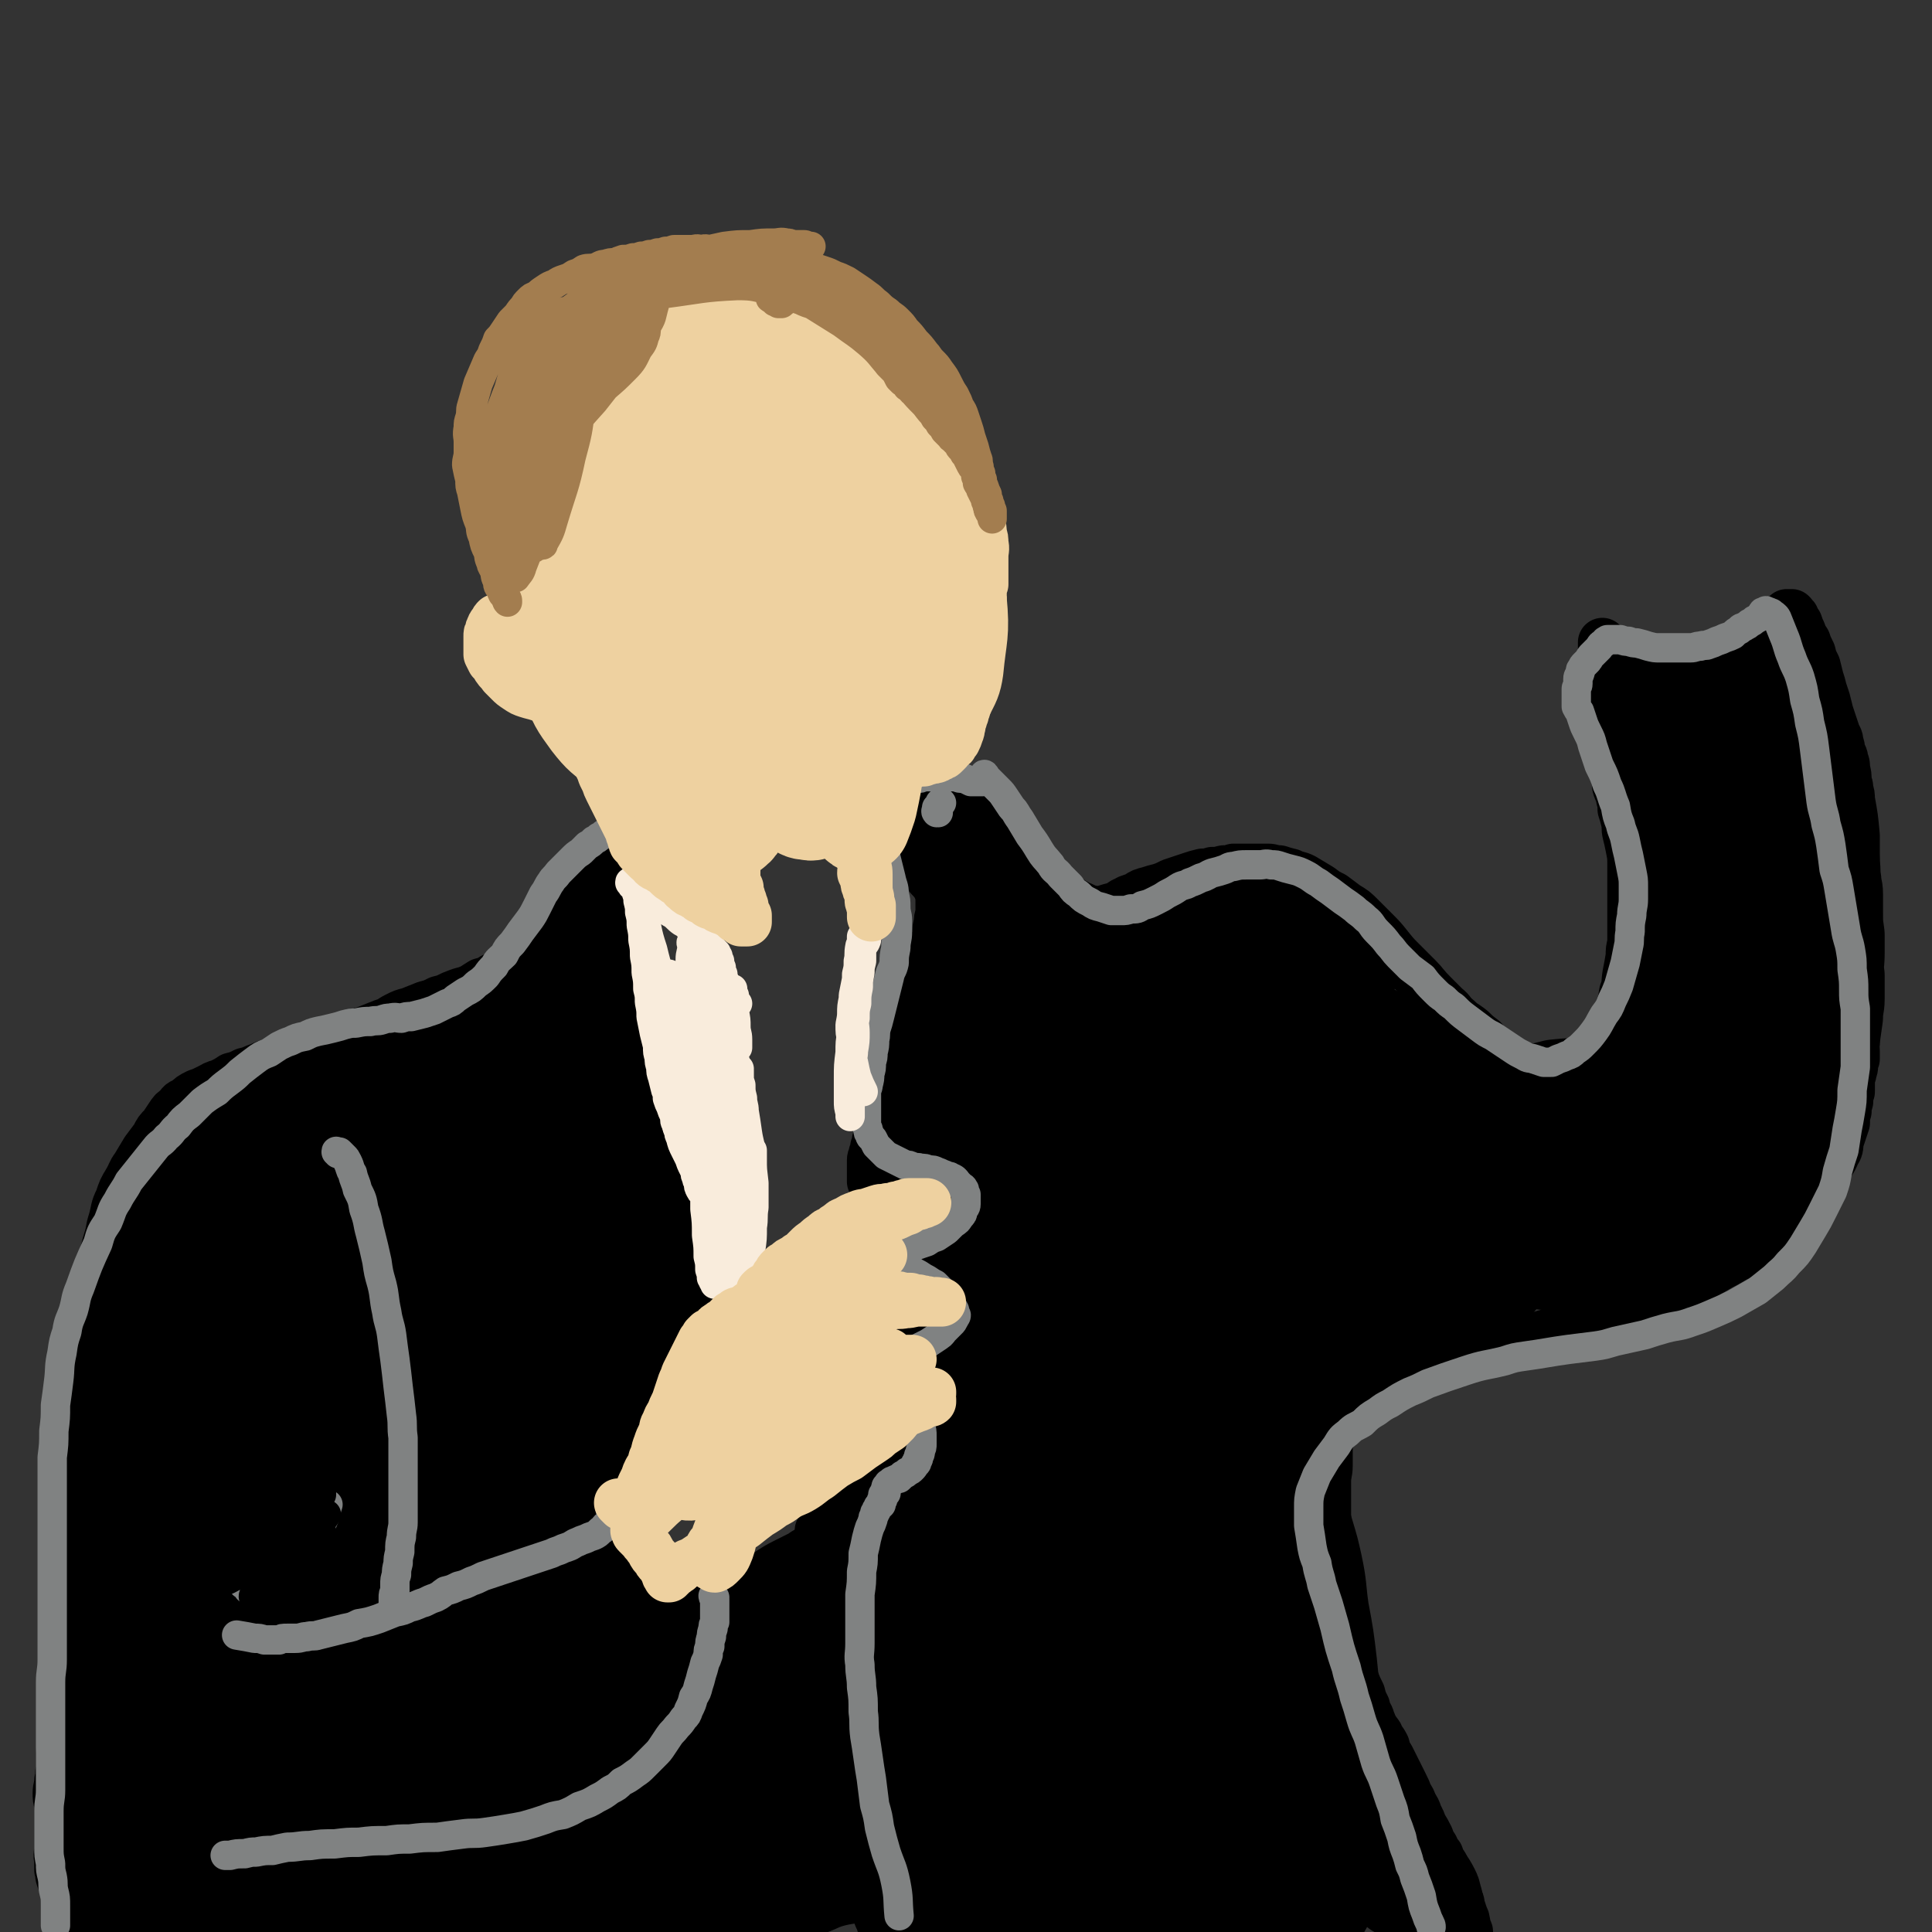
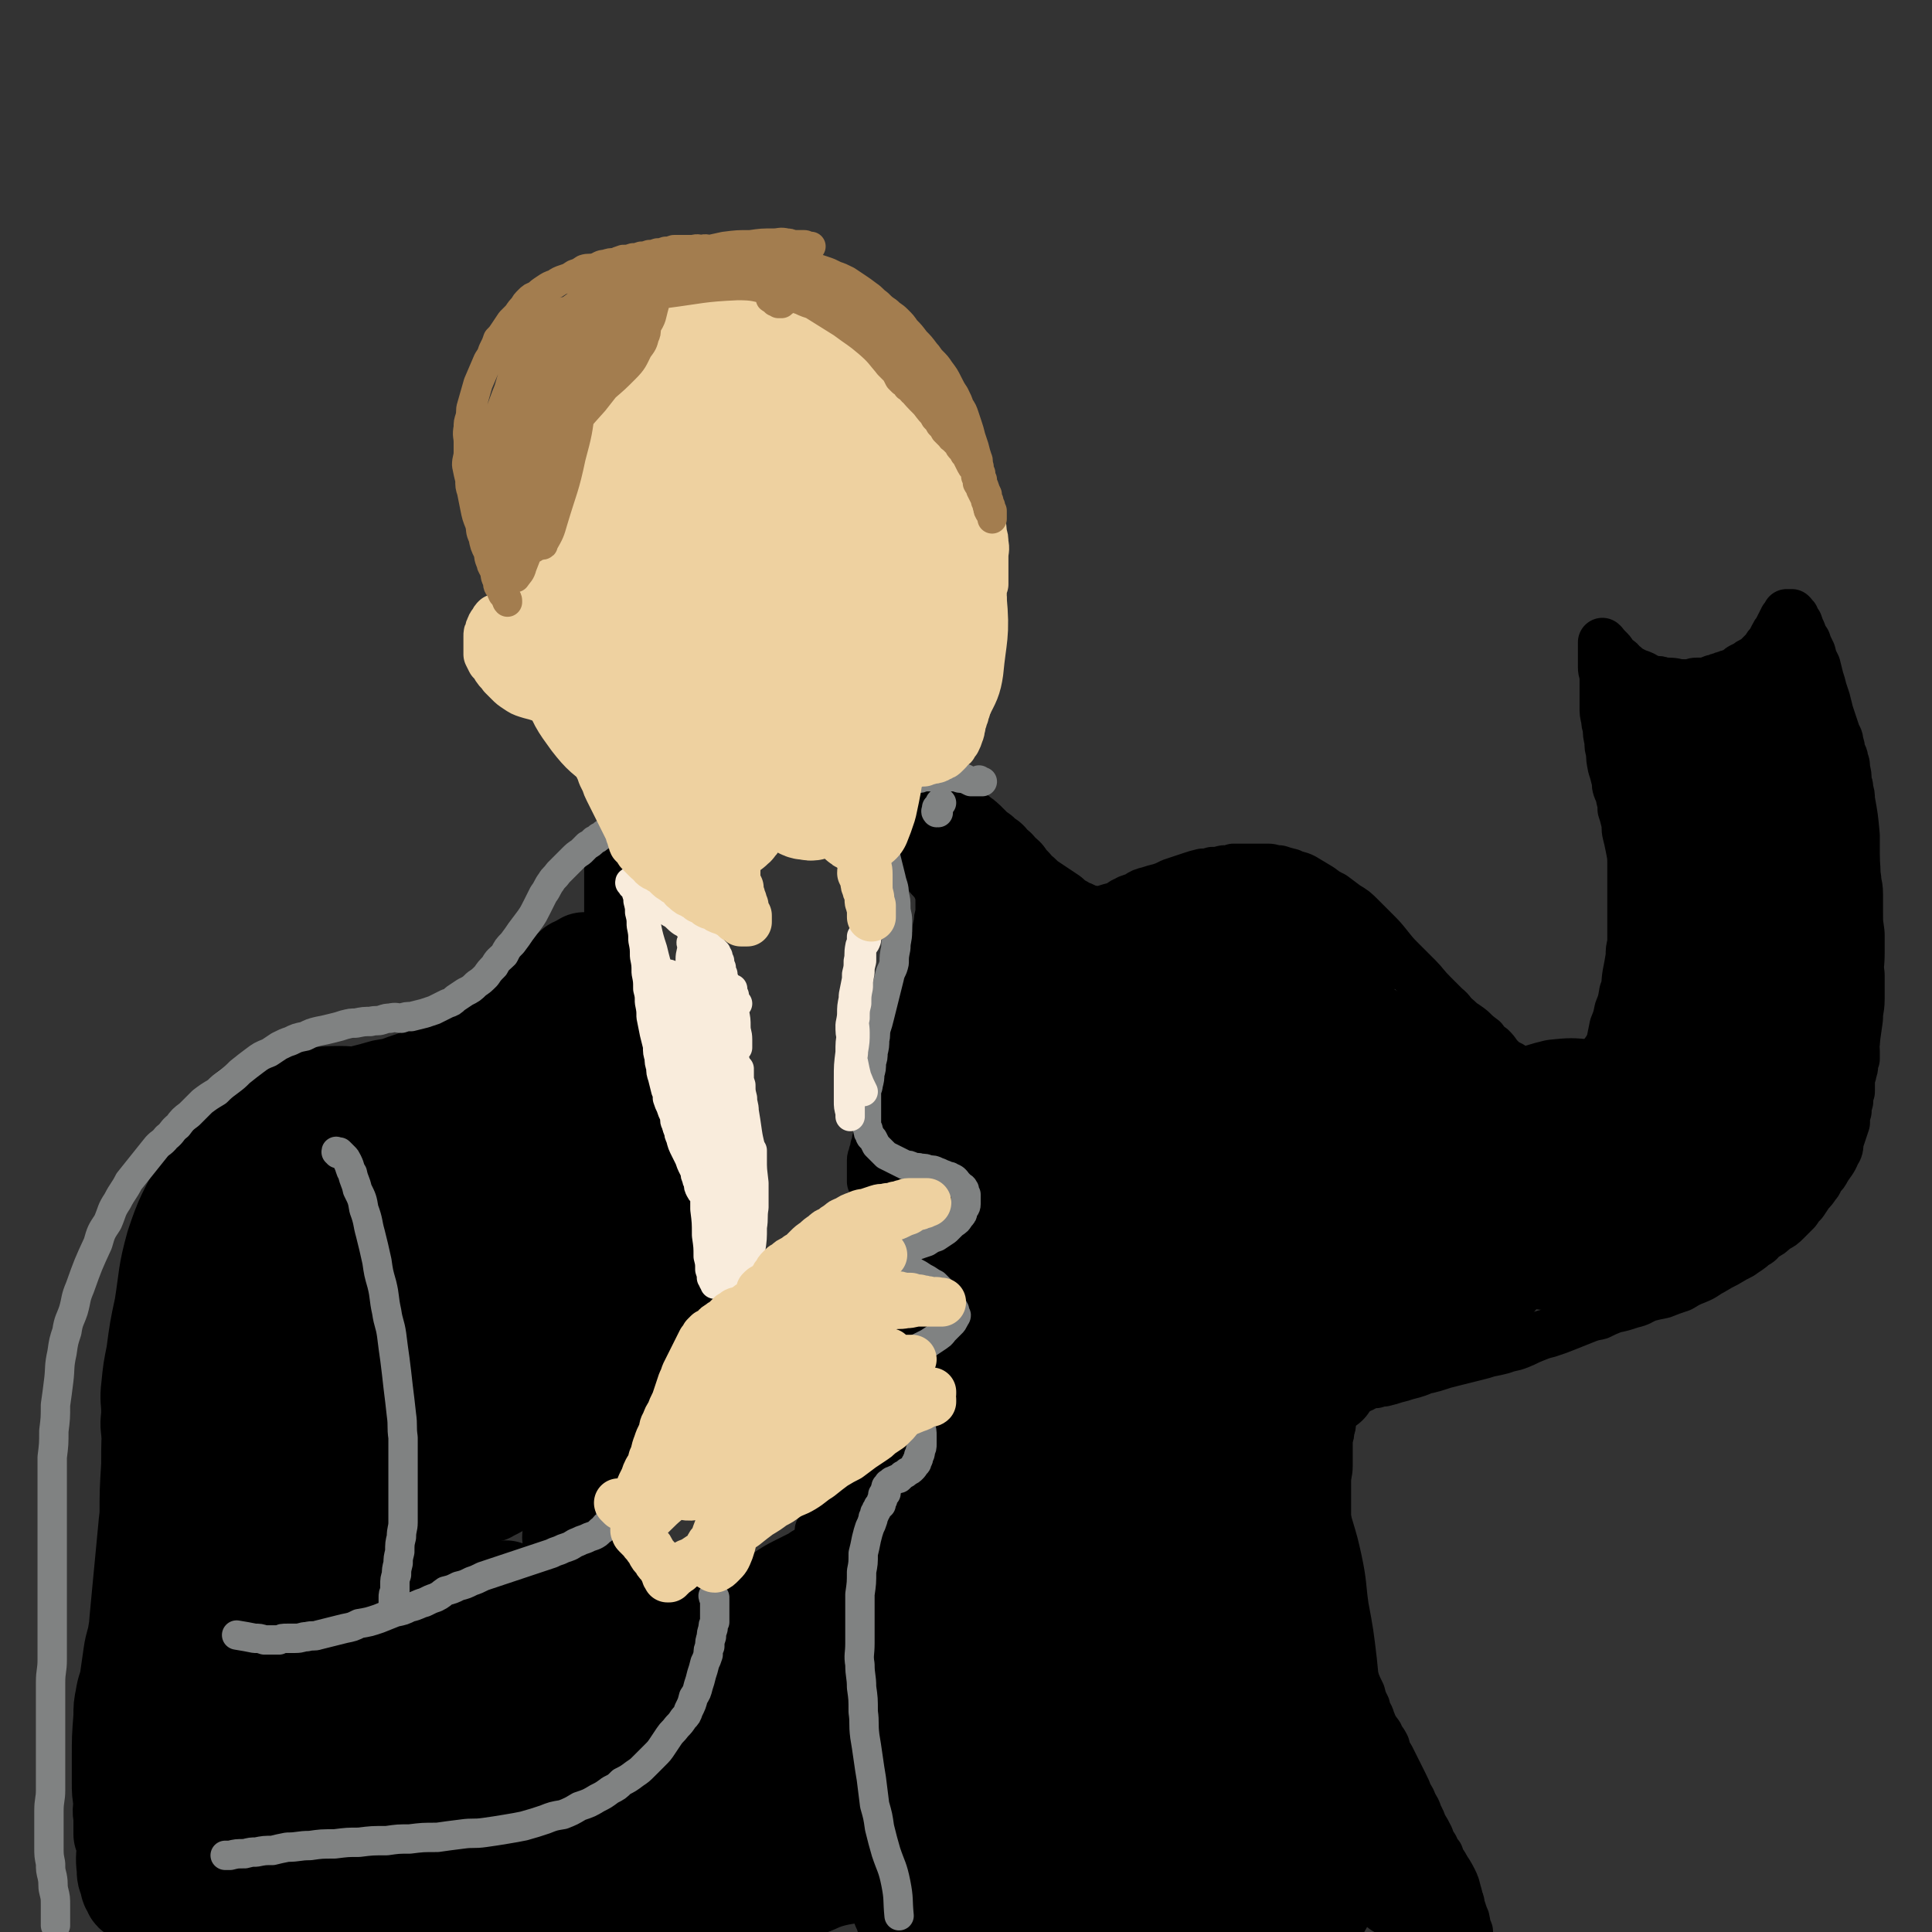
<svg xmlns="http://www.w3.org/2000/svg" viewBox="0 0 1184 1184" version="1.1">
  <rect x="0" y="0" width="1184" height="1184" fill="#333333" stroke="none" />
  <g fill="none" stroke="#000000" stroke-width="30" stroke-linecap="round" stroke-linejoin="round">
-     <path d="M371,530c-1,0 -2,-1 -1,-1 0,0 1,0 1,1 0,0 0,0 0,1 0,0 0,0 0,1 0,0 0,0 0,1 0,0 0,0 0,1 -1,1 -1,1 -2,2 0,1 0,1 -1,2 0,2 0,2 -1,3 -1,1 -1,1 -2,3 -1,1 -1,1 -2,3 -2,2 -2,2 -3,4 -2,2 -2,2 -4,4 -1,2 -1,2 -4,4 -2,2 -2,2 -4,4 -2,2 -2,3 -5,5 -2,2 -2,2 -5,5 -2,2 -1,2 -3,4 -3,3 -3,3 -6,5 -3,3 -3,3 -6,5 -4,3 -4,3 -8,5 -3,3 -3,3 -7,4 -3,2 -3,2 -6,3 -3,2 -3,2 -7,3 -5,3 -4,3 -9,5 -4,1 -4,1 -9,3 -4,2 -4,2 -8,3 -4,2 -4,2 -8,3 -5,2 -5,2 -10,4 -4,1 -4,1 -8,3 -4,2 -4,3 -8,4 -5,2 -5,2 -10,4 -6,2 -6,2 -11,4 -5,1 -5,1 -9,3 -5,1 -5,2 -9,3 -5,2 -5,2 -10,3 -5,2 -5,2 -10,3 -4,2 -4,2 -9,4 -4,1 -4,1 -8,3 -4,1 -4,2 -9,3 -4,2 -4,2 -8,3 -3,2 -3,2 -7,4 -4,1 -3,1 -7,3 -4,2 -4,2 -7,3 -4,2 -4,2 -7,5 -3,1 -3,1 -5,4 -3,2 -3,2 -5,5 -2,3 -2,3 -4,6 -3,3 -3,3 -5,7 -3,4 -3,4 -6,8 -3,5 -3,5 -6,10 -3,4 -2,4 -5,9 -3,5 -3,5 -5,11 -3,6 -2,6 -4,13 -2,6 -1,6 -3,12 -2,7 -2,7 -3,13 -1,6 -1,6 -2,12 -1,7 -1,7 -2,13 -1,7 -1,7 -1,14 -1,7 -1,7 -1,14 -1,9 -1,9 -1,18 -1,7 -1,7 -2,15 0,7 1,7 0,14 0,7 0,7 -1,14 0,7 0,7 0,14 0,8 0,8 0,15 0,7 0,7 0,14 0,7 0,7 0,13 0,5 0,5 0,10 0,6 0,6 -1,11 0,6 0,6 -1,11 0,5 0,5 -1,10 -1,5 -1,4 -2,9 -1,6 -1,6 -1,12 -1,5 -1,5 -1,9 -1,4 -1,4 -1,8 -1,5 0,5 -1,9 -1,4 -2,4 -2,8 -1,4 -1,4 -1,8 -1,4 -1,4 -1,8 -1,3 -1,3 -1,7 -1,3 -1,3 -1,7 -1,3 -1,3 -1,7 0,4 0,4 0,7 -1,4 0,4 -1,7 0,4 -1,4 -1,8 0,3 0,3 1,7 0,3 0,3 0,7 0,3 0,3 0,6 0,4 0,4 0,7 0,3 0,3 0,7 0,3 -1,3 0,7 0,3 0,3 0,6 1,2 0,2 1,5 1,3 1,3 2,5 2,3 1,3 2,5 2,3 1,3 3,5 1,3 1,3 3,6 1,2 1,2 2,4 1,1 1,2 2,3 1,1 1,0 3,1 1,0 1,0 3,1 2,1 2,1 4,2 2,1 2,0 4,1 " />
    <path d="M433,991c0,0 -1,-1 -1,-1 0,0 0,0 1,1 0,0 0,0 0,0 0,0 0,0 0,0 -1,-1 0,0 0,0 1,1 1,1 1,1 1,1 1,1 1,1 1,1 1,1 1,1 1,1 1,1 1,1 1,1 1,1 1,1 1,2 1,2 1,3 1,2 1,2 2,5 1,3 1,3 2,6 1,2 1,2 1,5 1,3 0,3 1,6 1,4 1,4 2,7 1,5 1,5 2,9 0,3 0,3 1,6 0,3 0,3 1,5 0,3 -1,3 -1,6 0,3 0,3 0,5 0,3 0,3 0,6 0,2 0,2 0,5 -1,2 -1,2 -2,4 0,2 0,2 -1,4 0,2 0,2 -1,3 -1,2 -1,2 -2,3 -1,2 -1,2 -2,3 -2,2 -2,2 -3,3 -2,2 -2,2 -3,3 -2,2 -2,2 -3,3 -2,2 -2,2 -4,3 -2,2 -2,1 -4,2 -3,2 -3,2 -5,3 -3,1 -3,1 -6,2 -3,1 -3,1 -6,2 -3,1 -3,1 -6,2 -3,1 -3,1 -6,3 -4,1 -4,2 -8,3 -4,2 -4,2 -9,3 -4,2 -4,2 -8,4 -4,2 -4,2 -8,4 -5,2 -5,2 -10,4 -4,3 -4,3 -9,5 -5,3 -5,3 -10,6 -4,2 -4,2 -9,5 -6,2 -6,2 -11,5 -6,2 -6,3 -12,6 -5,2 -5,2 -10,4 -6,2 -6,2 -11,4 -6,3 -6,3 -11,5 -6,3 -6,3 -11,6 -6,2 -6,2 -12,5 -6,2 -6,3 -12,5 -6,2 -7,1 -13,2 -7,1 -7,2 -14,2 -6,1 -6,0 -13,0 -7,0 -7,0 -14,0 " />
-     <path d="M360,918c0,0 -1,-1 -1,-1 0,0 0,1 1,2 0,0 0,0 0,0 0,1 0,1 0,2 -1,0 -1,0 -2,1 -1,1 0,1 -2,2 -1,1 -2,1 -4,3 -3,2 -3,2 -6,4 -3,2 -3,3 -6,5 -3,3 -3,3 -6,5 -3,3 -3,3 -6,5 -4,4 -4,4 -9,7 -5,3 -5,2 -9,5 -5,3 -5,3 -9,7 -5,3 -5,3 -10,6 -5,4 -5,4 -11,8 -4,3 -4,3 -9,7 -4,3 -4,3 -9,7 -6,3 -6,3 -11,7 -5,3 -5,3 -10,6 -4,4 -4,4 -9,7 -4,4 -4,4 -9,7 -4,4 -5,4 -9,7 -4,3 -4,3 -8,6 -4,2 -4,2 -7,5 -3,2 -3,2 -6,4 -3,2 -3,3 -6,5 -2,1 -2,1 -4,3 -2,2 -2,2 -3,3 -2,1 -2,1 -3,2 0,1 0,1 -1,2 -1,0 -1,0 -1,1 0,0 0,0 0,1 0,0 0,0 -1,0 0,0 0,0 0,0 -1,0 -1,0 -2,0 0,0 0,0 0,0 " />
    <path d="M167,711c-1,0 -1,-1 -1,-1 -1,0 0,1 0,2 0,0 0,0 1,1 0,1 0,1 1,1 0,1 0,1 1,3 0,1 0,1 1,2 0,2 0,2 1,3 1,3 1,3 2,6 1,3 1,3 3,6 1,3 1,3 3,7 1,5 1,5 3,10 1,5 2,5 3,10 1,5 1,5 2,10 1,6 1,6 2,11 1,5 1,5 2,10 1,5 0,5 1,11 1,5 1,5 2,10 1,4 1,5 1,9 1,6 1,6 1,12 1,6 1,6 1,12 1,6 1,6 1,12 1,5 0,5 0,11 0,5 0,5 0,10 0,5 0,5 0,11 0,4 0,4 0,9 0,5 1,5 0,9 0,5 0,5 -1,9 0,4 0,4 -1,9 0,4 0,4 -1,9 0,4 0,4 -1,9 0,4 0,4 -1,9 0,4 0,4 -1,9 0,4 0,4 -1,9 0,4 0,4 -1,8 0,4 0,4 -1,8 -1,4 -1,4 -2,8 -1,4 -1,4 -2,8 -1,3 -1,3 -2,7 -1,3 -1,3 -2,7 -1,3 -1,3 -2,6 -1,3 -1,3 -2,6 -1,3 -1,3 -2,6 -1,3 -1,3 -2,6 0,3 0,3 -1,6 0,3 0,3 -1,5 0,2 0,2 -1,3 0,2 0,2 -1,4 0,2 0,2 0,3 0,1 0,1 0,2 0,1 0,1 0,2 0,0 0,0 0,1 0,0 0,0 0,1 0,0 0,0 -1,1 0,0 0,0 0,0 " />
    <path d="M374,518c-1,0 -1,-1 -1,-1 -1,1 0,1 0,2 0,1 0,1 0,1 0,1 0,1 0,1 0,1 0,1 0,1 0,1 0,1 0,1 0,1 0,1 0,2 0,1 0,1 0,2 0,2 0,2 0,3 0,2 0,2 0,3 0,2 0,2 0,3 0,2 0,2 0,4 0,2 0,2 0,4 0,3 0,3 0,5 0,3 0,3 0,6 0,3 0,3 0,6 0,3 0,3 0,6 0,4 0,4 1,7 0,4 0,4 1,8 0,5 0,5 1,10 0,4 0,4 1,9 0,4 1,4 2,8 1,5 1,4 2,9 1,5 0,5 1,9 1,5 1,5 2,9 1,6 1,6 2,11 1,6 1,6 2,11 1,5 1,5 2,10 1,4 1,4 2,9 1,5 1,5 2,9 1,5 1,5 2,9 1,4 1,4 2,9 1,4 1,4 2,9 1,4 2,4 3,8 1,5 1,5 3,10 1,4 2,4 3,9 1,4 1,4 2,8 1,4 1,4 2,8 1,3 1,3 2,7 1,3 1,3 1,7 1,2 1,2 1,5 1,2 1,2 1,5 0,1 0,1 0,3 0,1 1,1 1,3 0,1 0,1 0,3 0,1 0,2 1,3 0,1 0,1 0,2 1,2 0,2 1,3 0,1 1,1 1,2 0,1 0,1 0,2 0,1 0,1 0,2 0,1 0,1 0,1 0,1 0,1 0,1 0,1 0,1 0,1 1,1 0,1 1,1 0,1 0,1 0,1 0,1 0,1 0,1 0,1 0,1 0,1 0,1 0,1 0,2 0,0 0,0 0,1 0,0 0,0 0,0 -1,2 -1,2 -2,3 -1,1 -1,1 -2,2 -1,1 -1,2 -2,3 -1,2 -1,2 -2,3 -1,2 -1,2 -2,3 -2,2 -2,1 -4,3 -1,2 -1,2 -2,4 -2,2 -2,2 -3,4 -1,2 -1,2 -2,3 -1,2 -1,3 -2,5 -1,2 -2,2 -3,5 -2,2 -2,2 -3,5 -2,2 -2,2 -3,4 -2,2 -2,2 -3,4 -2,3 -2,3 -3,5 -2,3 -2,3 -3,6 -2,2 -2,2 -3,5 -2,2 -2,2 -3,5 -2,2 -1,2 -3,4 -1,2 -1,2 -2,4 -1,3 -1,3 -2,5 -1,2 -1,2 -2,4 -1,2 -2,2 -3,4 0,2 0,2 -1,3 0,2 0,2 -1,3 0,2 0,2 -1,3 0,2 0,2 -1,3 0,2 0,2 -1,4 0,0 0,0 0,1 0,1 0,1 0,1 0,1 -1,0 -1,0 " />
    <path d="M579,499c0,0 -1,-1 -1,-1 0,0 1,0 2,0 0,0 0,1 0,1 0,1 1,1 1,1 0,0 0,0 1,1 0,0 0,0 1,1 0,0 0,0 1,1 1,2 1,2 2,4 1,3 1,3 3,6 2,3 2,3 4,5 3,3 3,3 5,6 4,4 4,4 7,7 3,3 3,3 6,6 3,2 3,2 6,5 2,2 3,2 5,4 2,2 2,2 5,4 3,2 3,2 6,4 4,1 4,1 8,2 3,1 3,1 6,2 3,1 3,1 6,1 3,1 3,1 6,1 3,0 3,0 6,0 4,-1 4,-1 7,-2 3,0 3,0 6,-1 3,-1 4,-1 7,-2 2,-1 2,-2 5,-3 3,-2 3,-1 7,-3 3,-2 3,-2 7,-3 3,-1 3,-1 7,-2 3,-1 3,-1 7,-3 3,-1 3,-1 6,-2 3,-1 3,-1 6,-2 3,-1 3,-1 7,-2 3,0 3,0 6,-1 3,0 3,0 7,-1 3,0 3,0 6,-1 3,0 3,0 6,0 3,0 3,0 7,0 4,0 4,0 8,0 3,0 3,1 7,1 3,1 3,1 7,2 4,2 4,1 8,3 5,3 5,3 10,6 4,3 4,3 8,5 4,3 4,3 8,6 5,3 5,3 9,7 4,4 4,4 8,8 5,5 5,5 9,10 4,5 4,5 8,9 5,5 5,5 10,10 4,4 4,5 9,10 4,4 4,4 8,8 4,3 3,4 7,7 4,4 4,3 9,7 3,3 3,3 7,6 2,3 2,3 5,5 2,2 2,2 4,5 2,2 2,2 4,4 2,1 2,1 4,2 2,2 2,2 4,3 3,2 3,2 5,4 2,1 2,1 4,1 2,1 2,1 4,2 2,0 2,0 3,1 2,0 2,0 3,0 2,0 2,0 3,0 1,0 1,0 2,0 1,0 1,0 2,-1 1,0 1,0 2,-1 1,0 1,0 2,1 1,0 2,0 2,0 2,-1 1,-1 3,-2 1,0 1,0 2,-1 1,0 1,0 2,-1 1,0 1,0 2,-1 1,0 1,0 2,-1 2,0 2,0 3,-1 2,-2 2,-2 3,-4 2,-2 2,-2 3,-5 3,-4 3,-4 5,-8 1,-5 1,-5 2,-10 2,-5 2,-5 3,-10 2,-5 2,-5 3,-11 2,-5 1,-5 2,-11 1,-5 1,-5 2,-11 0,-4 0,-4 1,-8 0,-4 0,-4 0,-9 0,-5 0,-5 0,-10 0,-6 0,-6 0,-11 0,-4 0,-4 0,-8 0,-5 0,-5 0,-9 0,-6 0,-6 -1,-11 -1,-5 -1,-5 -2,-9 -1,-4 0,-4 -1,-8 -1,-4 -1,-4 -2,-7 0,-3 0,-3 -1,-7 0,-3 -1,-3 -2,-6 -1,-3 0,-3 -1,-6 -1,-4 -1,-4 -2,-7 -1,-5 -1,-5 -1,-9 -1,-3 -1,-3 -1,-7 -1,-4 -1,-4 -1,-8 -1,-3 -1,-3 -1,-5 -1,-4 -1,-4 -1,-8 0,-5 0,-5 0,-10 0,-4 0,-4 0,-7 0,-4 -1,-4 -1,-7 0,-4 0,-4 0,-8 0,-1 0,-1 0,-3 0,-1 0,-1 0,-2 0,-1 0,-1 0,-2 0,0 0,-1 0,0 1,0 1,1 2,2 0,0 0,0 1,1 1,1 1,1 2,2 1,1 1,2 2,3 1,1 1,1 2,2 2,1 2,1 3,3 2,1 2,1 4,3 2,1 2,1 4,2 2,1 3,1 5,2 2,1 2,2 4,2 2,1 2,1 5,1 2,0 2,1 4,1 1,1 1,1 3,1 1,0 1,0 3,0 2,0 2,0 4,0 2,0 2,0 5,0 2,0 2,-1 5,-1 2,0 2,0 5,0 2,0 2,-1 3,-1 2,-1 2,-1 4,-1 1,-1 1,-1 3,-1 1,-1 1,-1 3,-1 1,-1 1,-1 3,-1 2,-1 2,-1 3,-1 2,-1 1,-2 3,-3 2,-1 2,-1 4,-2 1,-1 1,-1 3,-2 2,-1 2,-1 4,-3 2,-2 2,-2 4,-4 1,-2 1,-2 3,-4 1,-2 1,-2 2,-4 1,-2 1,-2 2,-3 1,-2 1,-2 2,-4 1,-1 1,-1 1,-2 1,-1 1,-1 1,-2 1,0 1,0 1,-1 1,0 1,0 1,-1 1,0 0,0 0,-1 1,0 1,0 1,0 1,0 1,0 1,0 0,0 0,0 1,0 1,1 1,1 1,2 1,0 1,0 1,1 1,2 1,2 2,3 1,3 1,3 2,5 1,3 1,3 3,6 1,3 1,3 3,7 1,4 1,4 3,8 1,4 1,4 2,8 1,3 1,3 2,7 1,3 1,3 2,6 1,4 1,4 2,8 1,3 1,3 2,6 1,3 1,3 2,6 1,3 2,3 2,6 1,3 1,3 1,5 1,3 2,3 2,6 1,2 1,2 1,5 1,4 1,4 1,8 1,3 1,2 1,5 1,3 1,3 1,6 2,11 2,11 3,22 0,3 0,3 0,7 0,4 0,4 0,7 0,4 0,4 0,8 0,4 0,4 0,7 0,4 0,4 0,7 0,3 0,3 0,6 0,3 0,3 0,7 0,4 0,4 0,8 0,5 0,5 0,11 0,3 0,3 0,6 0,4 0,4 0,8 0,4 0,4 0,8 0,4 0,4 0,7 0,3 0,3 0,6 0,3 0,3 0,6 0,3 0,3 0,6 0,3 0,3 0,5 0,3 0,3 0,7 -1,2 0,2 0,5 0,2 0,2 0,5 -1,2 -1,2 -1,4 0,3 -1,3 -1,5 -1,3 -1,3 -1,6 0,2 0,2 0,5 -1,3 -1,3 -1,6 -1,3 -1,3 -1,6 -1,3 -1,3 -1,7 -2,6 -2,6 -4,12 0,3 0,4 -2,7 -2,5 -3,5 -6,10 -1,2 -1,2 -3,4 -2,3 -1,3 -3,5 -2,3 -2,3 -4,5 -2,3 -2,3 -4,6 -2,2 -2,2 -4,5 -3,3 -3,3 -6,6 -3,3 -3,3 -7,5 -3,3 -3,3 -7,5 -3,3 -2,3 -6,5 -3,3 -4,3 -8,6 -4,2 -4,2 -9,5 -4,2 -4,2 -9,5 -4,2 -4,3 -9,5 -5,2 -5,2 -10,5 -6,2 -6,2 -11,4 -5,1 -5,1 -9,2 -5,2 -5,3 -10,4 -6,2 -6,2 -11,3 -5,2 -5,2 -9,4 -5,1 -5,1 -10,3 -5,2 -5,2 -10,4 -5,2 -5,2 -11,4 -4,1 -4,1 -9,3 -5,2 -4,2 -9,4 -5,2 -5,1 -10,3 -4,1 -4,1 -9,2 -3,1 -3,1 -7,2 -4,1 -4,1 -8,2 -4,1 -4,1 -8,2 -4,1 -4,1 -7,2 -3,1 -3,1 -7,2 -3,0 -3,1 -6,2 -3,1 -3,1 -7,2 -3,1 -3,1 -7,2 -3,1 -3,1 -7,2 -2,0 -2,0 -5,1 -3,0 -3,0 -5,1 -3,1 -3,2 -5,2 -2,1 -3,1 -5,1 -1,0 -1,1 -2,1 -1,1 -1,1 -2,1 -1,1 -1,1 -2,1 -1,1 -1,1 -1,1 -1,0 -1,0 -1,0 -1,0 -1,0 -1,0 -1,0 0,0 0,1 -1,0 0,0 0,1 0,1 0,1 0,1 0,1 0,1 0,1 0,1 0,1 0,1 0,1 0,1 0,2 -1,1 -1,1 -2,3 0,2 0,2 -1,5 0,3 0,3 -1,5 0,3 0,3 -1,5 0,4 0,4 0,8 0,5 0,5 0,9 0,5 -1,5 -1,10 0,5 0,5 0,10 0,4 0,4 0,9 0,6 0,6 0,13 0,6 0,6 0,12 0,6 0,6 0,12 1,6 1,6 2,11 0,5 0,5 1,10 0,5 1,5 2,10 1,4 1,4 3,8 1,4 1,4 3,8 1,5 1,5 3,9 1,5 1,5 3,9 2,5 2,5 4,9 1,4 1,4 3,8 1,5 2,4 3,8 2,5 2,5 5,9 1,3 2,3 4,7 1,4 1,4 3,7 2,4 2,4 4,8 2,4 2,4 4,8 2,4 2,4 3,7 2,3 2,3 3,6 2,3 2,3 3,6 2,4 2,4 3,7 2,3 2,3 4,7 1,3 1,3 3,6 1,3 1,3 3,5 1,3 1,3 3,6 1,3 1,3 3,6 1,4 1,4 3,7 1,3 1,3 2,6 1,3 2,3 2,6 1,3 1,3 2,6 0,1 1,1 1,3 1,3 0,3 1,6 0,0 1,0 1,1 0,0 0,0 0,0 " />
    <path d="M503,939c0,0 -1,-1 -1,-1 0,0 1,0 1,1 0,0 0,0 0,0 0,1 0,1 0,2 0,4 0,4 0,7 0,6 0,6 0,11 1,7 1,7 1,13 1,5 1,5 1,11 1,6 1,6 1,13 1,6 1,6 1,13 1,6 1,6 1,13 1,7 1,7 1,14 1,6 1,6 1,12 1,7 1,7 2,14 0,6 0,6 1,12 0,6 1,6 2,12 1,7 0,7 2,14 1,6 0,6 2,11 1,5 1,5 3,10 1,5 1,5 3,11 1,4 1,4 2,9 1,5 2,5 3,10 2,5 2,5 4,10 2,5 2,6 4,11 1,3 1,3 2,5 1,1 1,1 1,2 " />
    <path d="M570,510c0,0 -1,-1 -1,-1 0,0 0,1 1,1 0,1 0,0 1,0 0,0 0,0 0,0 0,1 0,1 1,1 0,1 0,1 1,1 0,1 0,1 1,1 0,1 1,1 1,1 1,2 0,2 1,4 0,3 0,3 0,5 0,3 0,3 0,6 0,2 0,2 0,5 0,3 0,3 0,5 0,3 0,3 0,5 0,3 0,3 0,6 0,3 0,3 0,5 0,3 0,3 0,5 -1,3 -1,3 -1,6 -1,3 -1,3 -1,7 -1,3 -1,3 -1,7 -1,3 -1,3 -1,7 -1,3 -1,3 -2,6 0,3 0,3 -1,6 -1,4 -1,4 -2,7 -1,4 -1,4 -2,7 -1,3 -1,3 -2,7 -1,2 -1,2 -2,5 -1,2 -1,2 -2,5 -1,2 -1,2 -2,4 -1,2 -1,2 -2,5 -1,2 -1,2 -2,4 -1,3 -1,3 -2,5 -1,3 -1,3 -2,5 -1,3 -1,3 -2,5 -1,3 -1,3 -2,5 -1,3 -2,3 -2,7 -1,3 -1,3 -2,6 0,3 0,3 -1,7 0,3 0,3 -1,6 0,2 0,2 -1,5 0,2 0,2 -1,5 0,2 0,2 -1,4 0,2 0,2 -1,4 0,2 -1,2 -1,4 0,2 0,2 0,3 0,1 0,1 0,3 0,1 0,1 0,2 0,0 0,0 0,1 0,1 0,1 0,1 0,1 0,1 0,1 0,1 0,1 0,1 0,0 0,1 0,1 0,0 1,-1 1,-1 1,0 0,0 1,-1 1,0 1,0 2,-1 1,0 1,0 2,-1 1,0 1,0 3,-1 1,0 1,0 3,-1 1,0 1,0 3,-1 2,0 2,0 4,-1 1,0 1,0 3,-1 1,0 2,0 3,-1 3,0 3,-1 6,-1 2,0 2,0 5,0 2,0 2,0 5,0 2,0 2,0 4,0 2,1 2,1 4,1 2,1 2,1 4,1 2,1 2,1 4,2 2,0 2,0 3,1 2,1 2,1 4,2 1,1 1,0 2,1 1,0 1,0 1,1 1,0 1,0 1,1 1,0 1,0 1,1 1,1 1,1 1,2 1,1 1,1 1,2 0,1 0,1 0,2 0,1 0,2 0,3 -1,2 -1,2 -2,3 0,1 0,1 -1,2 0,1 0,2 -1,3 0,1 0,1 -1,3 -1,1 -2,1 -3,3 -2,2 -2,2 -4,4 -2,1 -2,1 -5,3 -2,1 -2,1 -5,3 -2,1 -2,1 -5,3 -3,1 -3,1 -7,3 -3,1 -3,2 -7,3 -3,1 -3,1 -7,2 -4,1 -4,1 -7,2 -3,1 -2,1 -5,2 -3,0 -3,0 -5,1 -2,0 -2,0 -5,1 -2,0 -2,0 -4,1 -2,0 -2,0 -4,1 -1,0 -1,0 -3,0 -1,0 -1,0 -2,0 0,0 0,0 0,0 0,0 0,0 0,0 0,0 0,0 0,0 0,0 -1,-1 -1,-1 0,0 1,1 2,1 1,0 1,-1 2,-1 3,-1 2,-1 5,-1 3,-1 3,0 7,0 4,-1 4,0 7,0 4,0 4,-1 7,0 3,0 3,0 6,0 3,1 3,0 6,1 3,1 3,1 5,2 3,1 3,1 5,2 2,1 2,1 4,2 2,1 2,1 4,2 2,1 2,1 4,3 1,1 1,1 3,2 2,1 2,1 3,2 2,2 2,2 4,3 2,2 2,2 3,3 2,2 2,2 3,3 2,2 2,2 3,3 2,2 2,2 3,4 1,1 1,1 2,3 1,1 1,1 2,3 1,1 1,1 1,2 0,1 1,0 1,2 0,0 0,0 0,1 0,0 0,0 0,1 0,0 0,0 0,1 0,0 0,0 0,1 0,1 -1,1 -1,1 -1,1 -1,1 -2,1 -1,1 -1,1 -2,1 -10,2 -10,2 -20,3 -2,0 -2,0 -3,0 -2,0 -2,0 -4,0 -1,0 -1,0 -3,0 -2,0 -2,0 -4,0 -2,0 -2,0 -3,0 -3,0 -3,0 -5,0 -3,0 -3,0 -6,0 -2,0 -2,0 -5,0 -3,0 -3,1 -5,1 -2,1 -2,1 -4,1 -2,1 -2,1 -4,1 -2,0 -2,0 -3,0 -1,0 -1,0 -1,0 0,0 0,0 1,0 0,0 0,0 1,0 1,0 1,0 2,0 1,0 1,0 3,0 2,0 2,0 4,0 2,0 2,0 3,0 2,0 2,0 4,0 3,0 3,0 6,1 2,1 2,1 4,2 2,1 2,1 4,2 1,1 1,1 3,2 1,1 1,1 3,2 1,1 1,1 2,2 1,1 1,1 2,2 1,1 0,1 1,2 1,2 1,2 1,3 0,1 0,1 0,2 0,1 0,1 0,2 0,1 0,1 0,1 0,1 0,1 0,1 0,1 1,1 0,1 0,1 -1,1 -2,2 -1,1 -1,1 -2,2 -1,0 -1,0 -2,1 -1,0 -1,0 -3,1 -1,0 -1,0 -2,1 -1,0 -1,0 -2,0 -1,0 -1,0 -2,0 -1,0 -1,0 -2,0 -1,0 -1,0 -2,0 -1,0 -1,-1 -1,0 0,0 0,0 0,0 0,1 0,1 0,1 0,1 0,1 1,1 0,1 0,1 1,1 0,1 0,1 1,1 0,1 0,1 1,1 1,1 1,1 2,2 0,1 1,1 1,2 1,2 1,2 1,3 1,2 1,2 1,3 1,1 1,1 1,3 1,1 1,1 1,2 1,1 1,1 1,2 0,1 0,1 0,2 0,1 0,1 0,2 0,1 0,1 0,2 0,0 0,0 0,1 0,1 0,1 -1,2 0,1 0,1 -1,2 -1,1 -1,1 -2,2 -1,1 -1,1 -2,2 -1,1 -1,1 -2,2 -2,1 -2,1 -4,2 -2,1 -2,1 -4,2 -2,1 -2,1 -4,2 -3,1 -3,1 -5,2 -3,1 -3,1 -5,3 -2,1 -3,1 -5,2 -2,1 -2,2 -4,3 -2,1 -2,0 -5,2 -3,1 -3,1 -5,2 -2,2 -2,2 -4,3 -2,2 -2,1 -4,2 -2,1 -2,1 -4,2 -1,1 -1,1 -2,2 -1,1 -1,1 -2,2 0,1 -1,1 -1,2 0,0 0,0 0,1 " />
  </g>
  <g fill="none" stroke="#000000" stroke-width="60" stroke-linecap="round" stroke-linejoin="round">
    <path d="M143,709c0,0 -1,-2 -1,-1 0,2 1,3 0,6 -2,11 -3,10 -5,21 -4,26 -4,26 -6,52 -3,24 -3,24 -4,49 -1,18 -1,18 -1,35 0,5 1,5 2,10 1,2 0,2 1,4 1,0 1,1 1,1 2,-2 2,-2 3,-4 1,-5 2,-5 3,-11 2,-12 3,-12 4,-24 1,-25 0,-25 0,-50 -1,-28 -2,-28 -2,-56 0,-15 0,-15 1,-30 0,-6 -1,-6 -1,-12 0,0 0,0 0,0 -2,4 -3,4 -5,9 -5,10 -6,9 -10,19 -9,18 -10,18 -16,36 -5,18 -4,19 -7,38 -3,14 -3,14 -5,29 -2,10 -2,10 -3,20 -1,8 0,8 0,15 0,6 -1,6 0,12 0,2 0,2 1,4 0,1 0,1 1,1 0,0 1,1 1,0 2,-4 3,-4 4,-9 3,-13 3,-13 6,-25 3,-17 2,-17 5,-34 2,-13 2,-13 5,-26 3,-14 3,-14 6,-28 1,-8 1,-8 3,-16 1,-7 1,-7 3,-13 1,-3 1,-3 2,-6 0,-1 0,-1 0,-2 0,0 0,0 0,0 0,0 0,0 0,0 0,0 0,0 0,1 -1,2 -1,2 -2,4 -2,4 -2,4 -4,7 -4,8 -4,8 -8,16 -4,9 -4,9 -7,18 -3,10 -3,10 -5,21 -3,12 -3,12 -5,25 -2,13 -2,13 -3,27 -1,14 -1,14 -2,28 -1,14 -1,14 -1,28 -1,16 -1,16 -1,32 -1,14 -1,14 -2,28 -1,10 -1,10 -2,19 -1,12 -1,12 -3,23 -1,7 -2,7 -3,14 -1,7 -1,7 -2,14 -1,7 -2,6 -3,13 -1,5 -1,5 -1,11 -1,13 -1,13 -1,26 0,7 0,7 0,14 0,6 0,6 1,12 0,5 -1,5 0,9 0,3 0,3 0,6 0,1 0,1 0,3 0,0 0,0 0,1 0,0 0,1 0,1 1,-2 1,-3 1,-5 0,-6 0,-6 1,-12 1,-10 1,-10 2,-19 1,-18 1,-19 2,-37 1,-16 2,-16 3,-33 2,-21 2,-21 4,-41 1,-16 1,-16 3,-32 1,-9 0,-9 1,-19 1,-4 1,-4 1,-9 0,-1 0,-4 0,-3 -1,10 -2,12 -3,24 -2,21 -2,21 -4,42 -2,21 -2,21 -3,42 -1,17 -1,17 -2,35 0,17 0,17 -2,34 0,10 -1,10 -1,20 -1,10 -1,10 -1,19 0,7 -1,8 0,15 0,4 0,4 2,8 0,3 0,3 2,5 0,2 0,2 2,2 1,1 1,1 2,1 2,-1 2,-1 3,-1 3,-2 4,-1 6,-4 5,-7 5,-8 8,-16 5,-12 4,-12 7,-24 5,-18 4,-18 7,-36 4,-22 4,-22 8,-43 3,-24 3,-24 7,-47 4,-26 4,-26 9,-51 4,-23 5,-23 10,-46 3,-15 4,-15 6,-30 3,-18 2,-18 4,-37 0,-1 0,-1 0,-1 0,-1 -1,0 -1,1 -8,17 -10,16 -15,34 -9,32 -8,33 -14,66 -6,29 -6,29 -9,58 -4,31 -4,31 -6,62 -3,36 -3,36 -5,72 -1,10 -2,10 -2,19 -1,12 0,12 0,24 -1,4 -1,4 0,8 0,0 0,-1 1,0 1,0 1,1 2,1 3,-1 3,-1 6,-3 4,-3 4,-3 7,-7 6,-11 7,-11 11,-22 5,-14 4,-14 7,-28 4,-16 3,-16 5,-32 2,-14 2,-14 3,-28 2,-11 1,-11 2,-22 1,-9 1,-9 1,-19 1,-6 1,-6 0,-12 0,-3 0,-2 0,-5 -1,-1 0,-2 0,-2 -1,0 -3,1 -3,3 -7,14 -8,14 -12,30 -5,19 -5,19 -8,39 -3,19 -2,20 -4,39 -2,12 -2,12 -3,24 0,8 0,8 0,16 0,2 1,1 2,2 0,1 0,1 1,2 0,0 0,0 1,0 4,-9 4,-9 7,-18 5,-15 5,-16 8,-32 5,-25 4,-26 8,-51 4,-28 3,-28 7,-55 3,-27 3,-27 6,-54 2,-18 2,-18 4,-36 2,-14 2,-14 3,-28 1,-16 1,-16 1,-32 1,-10 0,-10 0,-20 0,-6 1,-6 0,-12 0,-3 0,-3 -1,-6 0,-1 0,-1 0,-3 0,0 0,-1 0,-1 -4,10 -5,11 -9,22 -4,12 -3,12 -6,25 -2,6 -2,6 -3,12 0,5 0,5 -1,9 0,2 0,2 1,4 0,1 0,1 1,2 0,1 0,1 1,1 2,-1 3,-1 5,-3 9,-11 10,-11 18,-24 12,-20 11,-21 22,-41 8,-17 8,-17 16,-33 5,-10 5,-10 9,-21 1,-4 2,-4 3,-9 1,-3 1,-3 1,-6 -1,-1 -1,-3 -2,-2 -4,1 -5,1 -8,5 -17,21 -18,21 -32,44 -13,21 -12,21 -21,44 -7,15 -6,16 -10,32 -3,11 -5,11 -6,23 -1,11 -2,12 1,22 1,8 3,8 7,15 4,6 3,8 9,12 9,5 11,5 21,5 12,0 12,-1 23,-5 10,-4 10,-5 18,-12 9,-8 9,-8 15,-17 7,-9 6,-9 12,-19 2,-5 3,-5 5,-10 0,-2 1,-3 0,-4 -1,-1 -2,-2 -4,-2 -14,9 -17,8 -29,21 -26,30 -22,34 -46,67 -11,16 -12,15 -24,31 -6,9 -6,9 -13,18 -3,5 -6,6 -7,10 0,2 3,1 5,0 9,-3 9,-3 17,-7 17,-8 17,-7 32,-17 17,-11 16,-12 31,-25 12,-11 12,-11 24,-22 10,-9 10,-9 19,-18 7,-6 7,-6 13,-13 4,-5 8,-7 8,-10 0,-1 -4,0 -8,3 -19,15 -18,16 -36,34 -12,12 -12,12 -24,25 -6,7 -6,7 -12,14 -3,3 -3,3 -6,7 -1,1 -2,1 -3,2 0,0 0,1 1,1 1,0 2,1 4,0 6,-1 7,-1 13,-4 9,-5 9,-5 17,-11 10,-6 10,-6 19,-14 9,-7 8,-8 16,-15 7,-8 7,-8 14,-16 6,-6 6,-6 11,-13 4,-6 4,-6 8,-12 4,-5 4,-5 8,-11 3,-5 3,-5 6,-9 3,-4 2,-5 5,-9 3,-3 4,-3 7,-7 3,-5 3,-5 7,-10 3,-5 3,-5 7,-11 4,-5 4,-5 7,-10 4,-7 5,-6 8,-13 4,-8 4,-8 7,-17 4,-8 3,-8 7,-16 2,-6 2,-6 4,-11 0,-2 0,-2 1,-4 0,-2 0,-2 1,-3 0,0 0,-1 0,-1 -1,0 0,1 0,1 -1,2 -1,1 -2,3 -5,8 -5,8 -9,15 -6,10 -6,10 -12,20 -4,7 -5,7 -8,15 -4,6 -3,6 -6,13 -3,5 -3,5 -6,10 -1,4 -1,4 -3,9 -2,3 -2,3 -3,7 -2,3 -2,3 -4,6 -3,4 -3,4 -5,8 -3,4 -3,4 -5,8 -2,4 -2,4 -5,8 -2,4 -2,4 -4,8 -1,2 -1,2 -2,4 -2,2 -2,2 -3,4 0,1 0,2 0,3 -1,1 -1,1 -1,2 0,0 0,0 0,1 0,0 0,0 1,0 1,0 1,1 2,0 2,-1 2,-1 4,-2 4,-2 3,-2 7,-5 5,-3 5,-3 9,-6 4,-3 4,-3 8,-7 5,-4 4,-4 9,-9 4,-4 4,-4 8,-9 4,-5 5,-4 8,-9 5,-6 5,-6 8,-12 4,-7 4,-7 8,-14 3,-6 3,-7 5,-14 3,-6 3,-6 5,-12 1,-4 2,-4 3,-8 1,-2 1,-2 1,-4 1,-1 1,-1 1,-2 0,-1 0,-1 0,-1 0,0 0,0 0,0 -1,1 -1,1 -2,3 -4,6 -4,6 -8,12 -4,7 -4,7 -8,13 -4,8 -5,7 -9,14 -4,6 -4,5 -7,11 -2,3 -2,3 -4,7 -1,1 -1,1 -1,3 0,0 0,0 0,1 -1,1 -1,1 0,1 0,0 0,1 0,1 1,-1 1,-1 1,-1 2,-2 2,-2 3,-5 3,-5 4,-5 6,-11 2,-7 1,-7 3,-13 2,-11 2,-11 4,-22 1,-11 1,-11 2,-21 0,-8 0,-8 0,-17 0,-7 0,-7 -1,-14 -1,-6 -1,-7 -3,-13 -2,-6 -2,-6 -4,-12 -3,-6 -3,-6 -6,-12 -3,-5 -3,-5 -7,-10 -2,-2 -2,-4 -5,-4 -4,-1 -6,0 -9,3 -12,14 -15,14 -22,32 -16,37 -14,39 -25,78 -4,12 -3,12 -5,24 -1,8 -1,8 -1,16 0,3 0,3 1,6 0,1 0,1 1,2 0,1 0,1 1,1 0,0 1,0 1,-1 2,-1 2,-1 3,-4 2,-7 2,-7 3,-15 2,-16 2,-16 3,-33 1,-17 1,-17 2,-34 1,-14 1,-14 1,-28 1,-11 1,-11 1,-22 0,-8 0,-8 0,-16 0,-2 -1,-2 -1,-4 -1,-1 -1,-1 -1,-1 -2,0 -3,0 -4,2 -14,22 -13,23 -25,47 -8,15 -7,15 -14,30 -5,11 -6,11 -10,22 -2,7 -1,7 -3,14 0,3 0,3 0,7 0,1 -1,2 0,3 1,0 1,0 3,-1 3,-1 4,-1 6,-3 9,-9 9,-9 16,-20 10,-17 10,-17 18,-35 9,-19 10,-19 16,-39 5,-15 4,-16 6,-31 1,-8 1,-8 1,-16 0,-4 0,-5 -2,-8 -1,-2 -2,-2 -4,-1 -8,2 -9,2 -15,7 -21,17 -23,16 -39,37 -18,25 -15,27 -29,54 -7,14 -8,14 -13,28 -4,10 -5,11 -7,21 0,1 0,2 2,3 3,0 3,0 6,-1 9,-4 10,-3 16,-10 11,-11 11,-11 19,-25 12,-17 14,-17 20,-36 12,-37 13,-38 18,-75 1,-12 0,-15 -5,-24 -1,-3 -4,-3 -8,-2 -24,10 -25,10 -47,24 -13,9 -11,11 -23,22 -7,7 -7,7 -14,15 -4,4 -4,4 -7,9 -1,1 -1,1 -1,2 0,1 0,1 0,2 2,0 3,0 5,0 8,-3 8,-2 16,-6 9,-5 9,-5 17,-12 7,-6 6,-6 12,-13 6,-7 6,-7 10,-14 3,-5 3,-5 4,-10 0,-2 0,-3 -2,-4 -1,-3 -1,-3 -4,-4 -9,-3 -9,-4 -18,-4 -13,0 -13,1 -26,3 -9,1 -9,1 -17,3 -6,1 -5,2 -11,3 -1,0 -1,0 -2,0 0,1 0,1 0,1 0,1 0,1 1,1 4,1 4,1 9,0 9,-1 9,-1 18,-3 10,-2 10,-2 21,-4 9,-2 9,-2 19,-4 8,-2 8,-2 15,-4 6,-1 7,-1 12,-3 6,-2 6,-2 11,-4 6,-2 6,-2 12,-5 5,-2 5,-2 10,-4 4,-2 4,-2 8,-5 3,-1 3,-1 6,-3 3,-1 3,-1 6,-3 3,-1 3,-1 6,-3 3,-2 3,-2 6,-4 2,-2 2,-2 4,-4 2,-2 3,-2 4,-4 2,-2 2,-2 3,-4 2,-2 2,-2 4,-4 1,-2 1,-2 3,-4 1,-2 1,-2 2,-3 1,-1 1,-1 2,-2 1,-1 1,-1 1,-1 0,-1 1,-1 1,-1 0,0 -1,1 -1,1 -7,5 -7,5 -13,10 -9,7 -9,7 -17,13 -11,9 -12,9 -22,19 -5,3 -4,4 -8,8 -3,2 -3,2 -6,5 -1,1 -1,1 -2,2 0,0 -1,0 0,1 0,0 0,0 0,1 1,0 1,0 2,0 4,-2 5,-2 8,-4 5,-2 4,-2 8,-5 4,-3 4,-3 7,-6 3,-4 3,-4 6,-7 3,-3 3,-3 5,-5 2,-3 2,-3 4,-5 2,-2 2,-2 3,-4 3,-3 3,-3 5,-6 3,-4 3,-4 7,-7 3,-3 3,-4 7,-7 5,-4 5,-4 10,-8 4,-3 4,-3 7,-5 3,-2 3,-2 5,-4 1,-1 1,-1 2,-1 1,-1 2,-1 2,-1 2,-1 1,-1 3,-2 0,0 0,0 1,0 0,0 0,0 1,0 0,0 0,0 0,0 1,0 1,0 1,0 0,0 0,0 0,0 1,1 0,2 1,3 0,3 1,3 1,5 0,11 -1,11 0,22 0,13 0,13 0,27 1,15 0,15 0,30 0,14 0,14 0,27 0,11 0,11 0,21 0,9 0,9 0,17 0,5 0,5 0,11 0,2 0,2 0,5 0,3 0,3 0,6 0,1 0,1 0,1 0,0 0,0 0,0 1,-1 1,-1 1,-2 0,-3 0,-3 0,-5 0,-5 0,-5 0,-10 0,-5 0,-5 -1,-9 0,-6 0,-6 -1,-11 -1,-7 -1,-7 -2,-13 -1,-5 -1,-5 -1,-10 -1,-5 -1,-5 -1,-10 0,-5 0,-5 0,-9 0,-3 0,-3 0,-6 0,-8 1,-8 1,-15 0,-15 0,-16 -1,-30 -1,-8 -1,-9 -3,-16 -1,-2 -2,-1 -4,-2 -1,-1 -1,-2 -2,-2 -1,-1 -1,-1 -2,-1 -2,1 -2,2 -3,3 -4,6 -5,6 -7,13 -4,18 -4,19 -6,38 -2,20 -1,20 -1,40 -1,22 -2,22 0,44 0,12 1,12 3,23 1,8 0,8 2,16 1,4 1,4 2,8 0,1 0,1 1,3 0,1 0,1 1,1 0,1 0,1 1,1 0,0 0,0 1,-1 1,-2 1,-2 2,-4 2,-6 2,-6 5,-12 3,-7 3,-7 5,-13 3,-6 3,-7 5,-13 3,-6 3,-6 6,-11 2,-4 2,-4 4,-8 1,-1 1,-2 2,-3 0,0 1,-1 1,0 1,0 2,0 2,0 3,4 3,4 4,8 4,7 4,7 7,14 2,6 2,6 4,13 1,4 2,4 3,7 0,2 0,2 0,4 0,1 1,1 1,2 0,1 0,1 0,2 0,0 0,0 0,1 0,0 0,0 0,0 -1,-4 -1,-4 -1,-7 2,-29 3,-29 5,-58 " />
    <path d="M351,943c0,0 -1,-1 -1,-1 0,0 1,0 2,1 1,1 0,1 1,1 0,1 0,1 1,1 0,1 0,1 1,1 0,1 0,1 1,2 0,1 0,1 1,3 0,1 1,1 2,3 1,2 1,2 2,3 1,2 1,2 2,4 1,2 1,3 2,5 1,2 2,2 3,5 2,3 2,3 3,5 2,2 2,2 3,4 2,2 2,2 3,4 1,2 1,2 2,3 2,2 2,2 4,4 1,2 1,2 3,4 1,2 1,2 3,4 1,2 1,2 2,3 2,2 2,2 3,4 2,1 2,1 3,3 2,2 2,2 3,4 2,2 2,2 3,3 2,2 2,2 3,3 2,2 2,2 4,3 1,2 1,1 3,2 1,1 1,2 3,2 1,1 1,1 2,2 1,0 1,0 2,1 1,0 1,0 2,1 1,0 1,0 2,0 1,0 1,0 2,0 1,0 1,0 1,0 0,0 0,0 1,0 0,0 1,0 1,0 0,-1 0,-1 0,-2 0,-1 0,-1 0,-2 0,-1 0,-1 0,-2 0,-1 0,-1 0,-2 0,-1 0,-1 0,-1 0,-1 0,-1 0,-1 0,-1 0,-1 0,-1 0,-1 0,-1 0,-1 1,-1 1,0 2,0 0,0 1,0 1,0 1,1 1,1 1,2 1,3 1,3 1,6 0,4 1,4 1,9 -1,5 0,5 -1,10 -4,12 -4,12 -8,23 -3,5 -3,5 -6,10 -3,3 -4,3 -7,6 -5,4 -4,5 -9,8 -6,4 -6,3 -13,6 -8,4 -8,3 -16,6 -7,3 -7,3 -15,5 -8,2 -8,2 -16,3 -19,3 -19,3 -39,6 -12,1 -12,1 -24,3 -11,1 -11,1 -22,3 -10,1 -10,2 -20,3 -12,2 -12,1 -24,3 -11,3 -11,3 -23,6 -10,2 -10,2 -20,5 -7,1 -7,1 -13,3 -4,1 -4,0 -8,1 -1,1 -1,1 -1,1 0,0 0,0 0,0 0,0 0,0 0,0 4,-2 4,-2 8,-4 17,-7 17,-7 35,-12 16,-5 16,-5 33,-8 19,-5 19,-5 38,-9 17,-4 17,-4 35,-8 12,-3 12,-2 25,-5 11,-2 11,-2 21,-5 6,-1 6,-1 12,-3 3,-2 3,-2 6,-3 2,-1 2,-1 3,-2 1,0 1,-1 1,-1 -2,-1 -3,-1 -6,-1 -13,1 -14,1 -27,4 -25,7 -25,8 -49,17 -30,11 -29,11 -58,22 -17,7 -17,7 -34,14 -19,8 -19,8 -38,16 -8,4 -8,4 -16,7 -5,2 -5,2 -9,4 -2,1 -2,1 -4,2 0,1 1,1 1,1 2,0 2,0 4,0 5,-1 4,-2 9,-3 15,-3 15,-3 30,-6 13,-3 13,-2 26,-4 11,-2 11,-2 22,-4 8,-1 8,-1 16,-2 5,0 5,0 9,-1 3,0 3,0 5,0 2,0 2,0 3,0 0,0 1,0 1,0 -1,1 -1,2 -3,2 -5,2 -5,2 -10,4 -7,1 -7,1 -13,3 -12,2 -12,2 -23,5 -3,0 -3,0 -5,1 -1,0 -1,0 -2,1 0,0 -1,0 -1,0 3,0 4,0 8,-1 8,-1 8,-2 15,-4 12,-2 12,-1 24,-4 12,-4 12,-4 25,-9 10,-4 10,-4 21,-9 10,-4 10,-4 19,-8 10,-4 10,-4 19,-9 8,-5 8,-5 15,-11 5,-4 5,-4 10,-8 5,-6 5,-6 9,-12 3,-3 4,-4 4,-8 0,-2 -1,-3 -4,-4 -15,-4 -15,-8 -31,-7 -32,3 -33,7 -65,16 -24,7 -24,9 -48,18 -14,5 -13,6 -27,11 -5,2 -6,2 -11,4 -2,0 -4,1 -4,1 0,-1 2,-2 4,-4 14,-9 14,-9 28,-19 16,-11 16,-12 34,-23 17,-11 17,-10 35,-21 16,-9 16,-9 32,-18 7,-3 7,-3 14,-7 4,-2 4,-2 7,-4 2,0 2,-1 3,-2 0,0 0,0 0,0 0,-1 0,-1 -1,-1 -5,-1 -5,-3 -10,-1 -26,7 -26,8 -52,17 -14,5 -14,5 -28,10 -9,3 -10,3 -18,6 -6,2 -6,3 -11,5 -3,1 -3,1 -5,2 0,0 1,1 1,1 2,-1 2,-2 4,-3 9,-5 9,-4 17,-9 15,-10 14,-10 29,-20 10,-7 10,-7 20,-14 7,-5 7,-5 13,-9 3,-3 3,-3 7,-6 1,-2 2,-2 3,-5 0,-1 0,-2 -1,-4 0,-1 0,-2 -2,-2 -4,-1 -5,-2 -10,0 -13,3 -15,2 -26,10 -23,14 -21,17 -43,33 -11,9 -11,8 -22,17 -3,2 -3,3 -6,6 -2,1 -2,1 -3,3 0,1 0,2 0,2 2,1 3,1 6,0 9,-3 9,-2 18,-6 15,-9 15,-9 29,-19 14,-9 14,-9 27,-19 11,-8 12,-7 22,-16 7,-6 6,-7 12,-14 3,-4 3,-4 6,-8 2,-2 2,-2 3,-5 0,-1 0,-1 0,-1 0,-1 0,-1 0,-2 0,0 0,0 0,1 0,0 0,0 0,1 0,2 0,2 1,3 3,6 3,7 7,12 6,7 6,7 13,13 8,8 9,8 18,15 10,8 10,8 20,15 9,7 9,8 19,14 6,4 6,4 13,7 4,3 4,3 8,5 2,1 2,2 4,3 1,1 1,1 2,1 1,1 1,0 2,1 0,0 1,0 1,0 -4,-5 -4,-6 -8,-10 -5,-6 -5,-6 -11,-11 -6,-6 -6,-6 -13,-10 -17,-11 -17,-11 -35,-20 -6,-3 -6,-3 -12,-6 -3,-1 -3,-1 -5,-1 -1,0 -1,0 -2,0 0,1 -1,1 0,1 0,1 1,2 2,2 7,6 7,6 14,10 9,5 9,5 17,10 6,3 6,2 12,5 2,1 2,1 4,2 1,1 2,1 2,1 0,0 0,0 0,-1 -1,0 -1,0 -1,0 " />
    <path d="M611,548c-1,-1 -2,-1 -1,-1 0,-1 0,0 1,0 0,1 0,1 0,2 0,0 0,0 0,1 0,1 0,1 0,3 0,2 0,2 0,5 -1,3 -1,3 -1,6 -1,6 -1,6 -1,12 -1,6 -1,6 -2,12 -1,5 -1,5 -2,10 -2,6 -2,6 -3,13 -1,5 -1,5 -2,10 -1,4 -2,4 -3,9 -1,4 -1,4 -3,8 -1,5 -2,5 -4,10 -2,4 -2,4 -4,9 -2,4 -2,4 -4,7 -1,3 -1,3 -3,5 -1,3 -1,3 -2,5 -1,1 -1,2 -2,3 0,1 0,1 -1,2 0,1 0,1 -1,2 0,1 0,1 -1,1 0,1 0,1 1,1 0,1 0,1 0,1 0,1 -1,1 0,1 0,1 0,1 1,1 1,1 1,1 2,1 1,1 1,2 3,2 2,2 2,1 5,2 2,2 2,2 5,3 2,1 2,1 5,2 3,2 3,2 6,4 2,1 2,1 5,3 2,2 2,2 5,4 2,2 2,2 4,5 2,2 2,2 4,5 1,2 1,3 3,5 1,2 1,2 3,4 1,2 1,2 2,4 0,2 0,2 1,4 1,2 1,2 1,4 0,2 0,2 0,3 0,2 0,2 0,4 0,1 0,1 -1,3 0,1 -1,1 -1,3 -1,1 -1,1 -2,3 -1,1 -1,1 -2,2 -1,1 -1,1 -2,2 -1,1 -1,1 -2,2 -1,1 -2,1 -2,2 -1,1 -1,1 -1,2 0,0 0,0 0,1 0,1 0,1 0,2 1,2 1,2 2,4 0,2 0,2 1,4 0,3 1,3 2,5 1,3 1,3 2,5 1,3 1,3 2,5 1,2 1,2 1,4 1,3 1,3 1,6 1,2 1,2 1,5 1,2 2,2 2,4 1,2 1,2 1,4 1,2 1,2 1,3 0,2 0,2 0,3 0,2 0,2 0,3 0,2 0,2 0,4 0,1 0,1 0,3 0,1 0,1 -1,2 -1,1 -1,1 -1,2 -1,1 -1,1 -2,3 -1,1 -1,1 -2,3 -2,1 -2,1 -4,3 -1,1 -1,1 -3,3 -1,1 -1,1 -3,3 -1,1 -1,1 -3,3 -1,1 -1,1 -2,3 -2,2 -2,2 -3,4 -2,2 -2,2 -3,4 -1,3 -1,3 -3,5 -1,2 -1,2 -2,5 -1,2 -1,2 -2,4 -1,2 -1,2 -2,4 -1,2 -1,2 -2,4 -1,2 -1,2 -2,3 -2,2 -1,2 -3,4 -1,2 -1,2 -3,4 -2,2 -2,2 -4,3 -1,2 -1,2 -3,3 -1,2 -1,2 -2,3 -1,2 -1,2 -2,3 -2,2 -2,2 -3,3 -1,2 -1,2 -2,3 -1,3 -1,3 -3,4 -2,3 -2,3 -4,5 -2,2 -2,3 -4,5 -2,3 -2,3 -4,5 -3,3 -3,3 -5,6 -2,3 -2,3 -4,5 -2,2 -2,2 -3,4 -2,2 -2,2 -3,4 -1,1 -1,1 -2,3 -1,2 -2,2 -3,4 -1,2 -1,2 -3,4 -1,2 -1,2 -2,3 -1,3 -1,3 -2,5 -1,3 -1,3 -2,7 -1,3 -1,4 -1,8 0,4 0,4 1,9 0,5 0,5 0,10 1,6 1,6 1,11 1,6 1,6 1,11 1,6 1,6 2,12 1,7 1,7 2,13 1,5 1,5 1,9 0,6 0,6 1,11 1,4 1,4 1,9 1,4 1,4 2,9 1,5 1,5 2,10 0,5 0,5 1,9 0,4 1,4 1,8 1,4 1,5 1,9 1,5 1,5 2,9 1,5 1,5 2,9 1,4 0,4 1,7 1,3 1,3 2,6 1,3 1,3 2,5 2,4 1,4 2,8 1,2 1,2 2,5 1,2 2,2 3,4 0,1 0,2 0,3 1,1 1,1 1,1 1,2 1,2 1,4 1,0 1,0 1,0 1,1 1,1 1,2 2,1 2,1 3,1 2,1 2,1 4,1 3,1 3,1 6,2 4,0 4,-1 9,-1 5,0 5,0 10,0 6,0 6,0 12,0 5,0 5,0 11,0 5,0 5,0 11,0 6,0 6,0 11,0 6,0 6,0 12,0 5,0 5,0 10,0 5,0 5,0 11,0 5,0 5,1 10,0 6,0 6,-1 11,-1 5,-1 5,0 10,0 " />
    <path d="M772,848c0,-1 -1,-2 -1,-1 0,0 1,1 0,2 0,3 -1,3 -2,6 -4,17 -4,17 -7,35 -5,32 -6,32 -9,64 -1,22 1,22 1,45 0,27 -1,27 0,55 1,20 2,20 4,41 1,8 0,8 1,17 0,4 1,4 1,7 0,1 0,3 0,2 -2,-9 -2,-11 -4,-22 -5,-25 -5,-25 -10,-50 -4,-27 -4,-27 -9,-54 -3,-21 -3,-21 -6,-42 -3,-16 -2,-17 -5,-33 -3,-12 -3,-12 -7,-24 -2,-7 -2,-8 -6,-14 -1,-2 -2,-3 -4,-3 -3,-1 -4,-1 -7,1 -5,4 -6,4 -9,10 -13,27 -18,26 -23,56 -11,59 -5,60 -9,121 -1,18 0,19 -2,37 -1,20 -2,20 -4,40 0,2 0,3 -1,3 -1,0 -2,-1 -2,-2 -5,-14 -6,-14 -9,-29 -5,-23 -5,-23 -9,-46 -4,-23 -3,-23 -7,-46 -3,-14 -3,-14 -7,-27 -4,-14 -4,-14 -10,-27 -3,-8 -2,-9 -7,-16 -1,-2 -2,-3 -5,-2 -4,1 -6,1 -8,6 -9,19 -10,20 -14,41 -6,33 -6,34 -6,68 -1,30 0,30 4,60 1,12 2,12 4,24 2,6 2,7 4,12 0,1 0,1 1,1 0,-1 1,-1 1,-2 0,-8 0,-8 0,-16 -2,-22 -2,-22 -5,-44 -3,-21 -3,-21 -7,-42 -3,-17 -3,-17 -7,-34 -2,-13 -2,-13 -5,-25 -3,-11 -3,-11 -7,-21 -2,-3 -3,-3 -6,-5 -1,-1 -2,-2 -4,-1 -1,0 -1,1 -2,3 -3,24 -4,25 -4,50 1,23 1,24 6,47 3,14 4,14 10,28 3,8 4,8 10,15 3,6 3,6 9,10 5,3 6,4 12,5 6,0 6,-2 11,-5 6,-4 7,-4 10,-10 8,-12 9,-13 11,-27 5,-24 2,-25 3,-50 0,-21 1,-21 0,-42 -1,-15 -1,-15 -3,-30 -1,-8 -1,-9 -2,-17 -1,-3 -1,-5 -2,-7 0,0 0,1 0,2 -1,9 -2,9 -1,18 2,43 0,43 6,85 4,28 7,28 14,55 4,15 4,15 10,30 1,4 1,4 4,8 1,2 1,2 3,4 1,1 2,2 3,1 4,-1 5,-2 7,-5 7,-12 8,-12 12,-25 7,-25 7,-26 11,-52 4,-22 2,-22 5,-45 3,-21 3,-20 5,-41 2,-15 2,-15 3,-30 1,-4 0,-4 -1,-8 0,-2 0,-2 -1,-3 0,-1 1,0 1,0 -3,18 -5,18 -5,37 -1,40 0,41 3,81 2,23 3,23 7,46 3,17 3,17 7,34 2,7 2,7 5,13 2,4 3,4 6,6 1,1 2,2 3,0 4,-10 4,-11 6,-23 4,-19 4,-20 5,-39 3,-30 2,-30 3,-59 1,-20 1,-20 1,-40 1,-17 1,-17 1,-34 -1,-3 0,-3 -1,-7 0,0 -1,-1 -1,-1 -2,2 -3,3 -4,7 -12,40 -14,40 -22,81 -6,33 -2,34 -5,68 -1,14 -1,14 -2,28 -1,10 -1,10 -1,21 -1,6 0,6 0,12 -1,1 -1,2 -2,2 -1,1 -1,1 -3,1 -6,-2 -6,-3 -12,-6 -16,-9 -16,-10 -32,-19 -16,-9 -16,-10 -33,-18 -12,-5 -12,-5 -25,-7 -6,-1 -6,0 -13,1 -3,1 -4,1 -6,3 -1,1 -2,2 -1,3 4,5 4,7 9,10 16,8 17,9 34,13 23,5 24,4 48,6 20,1 20,0 41,-1 17,-1 17,-1 34,-4 12,-2 12,-3 24,-8 7,-3 7,-3 13,-8 4,-3 6,-3 7,-8 2,-6 1,-7 0,-13 -1,-4 -2,-4 -5,-7 -3,-4 -4,-6 -8,-6 -10,0 -11,1 -20,5 -7,4 -7,4 -12,10 -5,7 -6,7 -9,16 -2,6 -1,7 0,14 1,3 1,4 3,6 5,4 6,4 12,5 9,1 9,1 18,0 9,-1 10,0 17,-5 9,-7 9,-8 15,-19 8,-14 9,-14 13,-30 4,-20 4,-21 4,-42 1,-13 -1,-13 -3,-26 -1,-8 -1,-8 -3,-16 -1,-4 -1,-5 -3,-7 -1,-2 -3,-2 -5,-1 -2,1 -4,1 -5,3 -7,24 -8,24 -11,49 -4,29 -4,30 -1,59 1,20 4,20 9,40 1,6 2,6 4,11 1,3 2,3 3,4 2,2 2,3 4,2 4,-1 5,-2 8,-7 5,-8 6,-9 8,-19 4,-22 3,-22 4,-45 0,-25 -1,-25 -2,-50 -1,-20 -1,-20 -3,-40 -2,-17 -2,-17 -5,-33 -2,-14 -1,-14 -4,-28 -2,-9 -2,-9 -5,-19 -2,-7 -2,-7 -5,-13 -1,-3 -1,-3 -3,-6 -1,-1 -1,-1 -2,-1 -2,0 -2,0 -3,1 -2,6 -3,6 -2,13 3,40 1,40 10,79 8,37 10,36 24,71 6,15 7,15 15,30 1,2 1,2 3,5 1,1 1,1 2,3 0,0 0,0 0,0 -1,-1 -1,-1 -2,-2 -3,-6 -3,-6 -5,-12 -6,-14 -6,-14 -11,-27 -5,-13 -5,-13 -11,-26 -2,-7 -2,-7 -4,-13 -1,-3 -1,-3 -2,-5 0,-1 0,-2 0,-1 1,1 1,2 2,4 6,10 6,10 11,20 12,21 11,22 23,43 8,13 9,13 17,26 6,9 6,9 12,19 4,5 5,5 8,11 1,2 1,2 1,5 1,1 1,1 1,2 -1,0 -1,0 -1,1 -1,0 -1,0 -2,0 -1,-1 -1,-2 -3,-3 -2,-1 -2,-1 -4,-2 -1,-1 -2,-1 -3,-2 -3,-1 -3,0 -5,-2 -2,-1 -2,-2 -4,-4 -3,-2 -3,-2 -5,-5 -2,-1 -2,-1 -4,-3 -1,-1 -1,-1 -2,-3 -1,0 -1,-1 -1,-1 0,0 0,1 1,2 0,1 1,1 2,2 1,2 1,2 3,4 1,1 1,1 3,2 1,1 1,1 2,3 0,0 0,0 1,0 0,1 0,1 1,1 0,1 0,1 1,1 0,1 0,1 1,1 0,1 0,1 0,1 0,0 0,0 0,0 -1,0 -1,0 -1,0 -2,-1 -2,-1 -3,-2 -6,-6 -6,-6 -11,-12 -7,-8 -6,-8 -12,-17 -9,-12 -10,-11 -17,-23 -9,-16 -9,-16 -16,-33 -7,-17 -7,-17 -13,-35 -6,-19 -6,-19 -10,-37 -4,-19 -4,-19 -7,-38 -3,-19 -3,-19 -5,-39 -2,-17 -2,-17 -2,-35 -1,-18 -1,-18 -1,-36 1,-16 1,-16 2,-33 1,-13 2,-13 3,-26 1,-12 1,-12 2,-25 2,-13 2,-13 5,-27 2,-11 2,-11 6,-22 3,-11 3,-11 8,-21 3,-8 3,-8 7,-15 3,-4 3,-4 6,-7 1,-2 2,-3 3,-3 3,1 4,2 5,5 5,13 6,13 8,26 3,27 2,27 2,54 0,21 -1,21 -2,43 -1,12 -1,12 -2,23 0,10 0,10 -1,19 0,2 0,2 0,3 0,2 0,2 0,3 0,0 0,-1 0,-1 0,-3 0,-3 0,-6 1,-9 2,-9 3,-19 2,-16 2,-16 3,-32 2,-15 3,-15 4,-31 0,-14 0,-14 -1,-28 -1,-11 1,-12 -2,-23 -2,-7 -3,-9 -8,-12 -1,-1 -3,1 -4,4 -9,14 -10,13 -15,29 -11,34 -10,35 -17,70 -4,20 -3,20 -5,41 -1,9 -1,9 -2,18 0,3 0,3 1,7 0,1 0,1 0,3 0,0 0,1 0,1 1,-1 1,-2 2,-4 1,-11 1,-11 1,-22 2,-24 1,-24 2,-48 1,-23 2,-23 2,-46 1,-24 1,-24 2,-47 0,-14 1,-15 0,-28 -1,-5 -1,-6 -3,-10 -1,-1 -2,-2 -3,-1 -7,5 -9,6 -13,15 -20,38 -20,38 -36,79 -16,39 -17,39 -28,79 -11,41 -8,42 -17,84 -4,20 -4,20 -9,41 -2,7 -3,6 -5,13 0,0 0,0 0,0 -1,-3 -1,-3 0,-6 3,-27 1,-27 8,-53 6,-27 9,-27 16,-54 7,-25 5,-25 11,-51 5,-21 6,-21 11,-42 5,-20 5,-20 9,-41 4,-18 4,-18 7,-37 1,-10 1,-10 1,-20 -1,-2 -1,-4 -3,-4 -4,0 -6,0 -9,3 -9,9 -9,10 -16,22 -19,34 -23,33 -36,70 -13,36 -8,38 -16,75 -9,35 -9,35 -18,70 -1,5 0,5 -1,10 -1,2 -1,2 -1,4 0,0 0,0 0,0 0,-5 1,-5 1,-10 2,-16 1,-17 4,-33 5,-26 6,-26 12,-52 5,-23 5,-23 10,-45 3,-17 3,-17 5,-34 2,-13 2,-13 3,-25 1,-6 1,-6 2,-11 0,-2 0,-2 0,-3 0,0 0,0 0,0 -2,13 -4,13 -4,26 -2,35 -2,35 -1,69 1,21 1,21 3,42 1,11 1,11 4,21 1,5 2,5 5,9 1,3 2,4 5,4 4,1 5,1 9,-2 8,-8 9,-8 15,-18 13,-19 12,-20 21,-41 9,-19 8,-20 14,-40 5,-15 6,-15 10,-30 4,-12 3,-12 7,-24 0,-2 0,-2 1,-4 0,0 0,0 1,0 0,9 0,9 0,19 -1,37 -1,37 -1,73 1,22 1,22 3,44 1,10 1,10 3,19 0,5 0,5 2,10 0,2 0,2 1,3 0,1 1,1 1,1 0,-2 0,-3 0,-6 0,-13 0,-13 0,-26 -1,-19 -1,-19 -2,-39 -1,-16 -1,-16 -3,-31 -1,-7 0,-7 -2,-13 0,-1 -1,-2 -1,-2 -1,0 -1,1 -2,2 -3,10 -5,9 -6,20 -3,34 -3,35 -2,69 0,18 0,19 3,37 1,12 2,12 5,23 2,6 2,6 4,11 1,2 1,3 2,4 1,1 1,1 2,1 2,-2 2,-2 3,-5 5,-9 5,-9 7,-19 4,-12 3,-13 6,-25 3,-11 3,-11 5,-21 2,-12 2,-12 4,-24 2,-12 2,-12 5,-23 3,-13 3,-13 6,-26 2,-13 2,-13 5,-26 1,-10 2,-10 4,-19 1,-8 1,-8 2,-17 0,-8 0,-8 0,-16 -1,-8 -1,-8 -2,-15 -1,-8 -1,-8 -4,-16 -3,-8 -3,-8 -7,-16 -4,-7 -4,-7 -9,-13 -4,-5 -4,-6 -9,-9 -6,-5 -6,-6 -14,-8 -9,-2 -10,-2 -19,0 -11,2 -12,2 -21,9 -13,10 -11,12 -22,25 -7,9 -8,9 -15,19 -4,5 -4,5 -6,11 -1,1 0,1 0,2 0,1 0,1 1,1 1,0 2,0 3,-1 4,-4 4,-4 7,-9 5,-10 6,-10 9,-20 5,-12 5,-12 7,-25 1,-10 1,-10 1,-21 -1,-7 -1,-7 -3,-14 -1,-3 -2,-4 -5,-6 -5,-3 -6,-5 -11,-3 -17,5 -18,6 -33,16 -8,5 -8,6 -14,13 -6,8 -6,8 -10,17 -2,4 -2,4 -3,8 0,2 0,2 0,4 0,1 0,1 0,1 1,1 1,1 2,1 2,-1 3,0 4,-2 4,-2 4,-3 7,-6 4,-6 4,-6 6,-13 3,-7 4,-7 5,-15 1,-7 0,-7 0,-14 0,-5 0,-5 -1,-9 0,-2 0,-3 -2,-4 -1,-1 -2,-1 -3,0 -3,0 -4,0 -5,1 -4,4 -4,5 -7,10 -4,6 -4,6 -7,13 -2,7 -3,7 -4,15 0,4 1,4 2,9 1,3 1,4 4,6 2,3 3,3 6,4 5,2 5,2 10,2 4,-1 5,-1 8,-2 3,-1 4,-1 5,-3 4,-5 3,-6 5,-12 2,-6 2,-6 2,-13 0,-8 -1,-8 -3,-16 -2,-5 -2,-5 -5,-10 -3,-4 -3,-4 -6,-6 -4,-3 -4,-3 -9,-5 -4,-2 -4,-2 -8,-3 -4,0 -4,-1 -7,-1 -2,1 -2,1 -4,3 -1,0 -1,1 -3,2 0,0 0,0 -1,1 0,0 1,0 1,1 0,0 0,0 0,1 0,0 0,0 0,1 0,0 -1,0 -1,0 0,0 0,0 -1,0 0,0 -1,0 -1,0 -1,-1 -1,-1 -1,-2 -1,-2 -1,-2 -2,-4 -1,-3 -1,-4 -2,-7 -1,-3 -1,-3 -2,-7 -1,-3 -2,-3 -3,-7 -1,-2 -1,-2 -2,-4 -1,-3 -1,-3 -2,-5 -1,-2 -1,-2 -2,-4 -1,-2 -1,-2 -2,-4 -1,-2 -1,-2 -2,-4 -1,-2 -1,-2 -2,-4 -1,-2 -1,-2 -3,-4 -1,-2 -1,-2 -2,-4 -1,-2 -1,-2 -3,-4 -1,-2 -1,-2 -3,-4 -1,-2 -1,-2 -2,-4 -2,-2 -2,-2 -4,-4 -1,-2 -1,-2 -3,-4 -1,-2 0,-2 -2,-4 -1,-3 -1,-3 -2,-5 -1,-2 -1,-2 -2,-4 -1,-2 -1,-2 -2,-4 -1,-1 -1,-1 -1,-3 -1,-1 -1,-1 -1,-2 -1,-1 -1,-1 -1,-1 0,-1 0,-1 0,-1 0,0 0,-1 0,-1 1,0 1,0 2,1 0,0 0,0 1,1 2,1 2,0 3,1 2,2 2,2 4,3 3,2 3,2 5,3 3,2 3,2 5,3 2,2 3,2 5,4 2,2 2,2 4,4 2,2 2,2 5,4 2,2 2,2 5,4 2,3 2,3 5,5 2,3 2,2 5,5 2,3 2,3 5,6 2,3 2,3 5,5 3,3 3,3 6,5 3,2 3,2 6,4 3,2 3,2 6,4 2,2 2,2 5,4 2,1 2,1 5,3 3,1 3,1 7,3 7,2 7,2 14,3 4,1 4,1 8,1 4,0 4,0 8,-1 4,0 4,-1 9,-2 4,-1 4,-1 8,-2 3,-1 3,-1 7,-2 4,-1 4,-1 8,-2 3,-1 3,-1 7,-2 3,-1 3,-1 6,-2 3,-1 3,-1 7,-2 3,-1 3,-1 6,-1 4,-1 4,-1 7,-1 4,0 4,0 7,0 4,0 4,0 7,0 4,1 4,1 7,2 4,0 4,0 7,1 3,1 3,1 6,2 3,1 3,1 6,2 4,0 4,0 7,2 3,1 3,1 5,3 3,1 3,1 5,3 2,2 2,2 4,4 2,2 2,2 4,4 1,1 1,1 3,3 1,2 1,2 2,3 0,1 1,1 1,2 1,1 1,1 1,2 0,1 0,1 0,1 0,1 0,1 -1,1 -2,1 -2,1 -4,1 -7,0 -7,0 -13,-1 -15,-2 -15,-2 -29,-5 -12,-3 -12,-3 -23,-6 -9,-1 -9,-2 -17,-3 -3,-1 -3,-1 -6,-1 -2,0 -2,0 -3,0 0,0 -1,0 0,0 0,0 0,0 0,0 1,0 1,0 2,1 7,2 7,1 14,3 11,3 11,3 22,6 11,2 11,1 21,5 9,3 9,3 16,8 7,5 7,5 13,11 4,4 5,4 8,9 6,7 5,8 9,17 3,5 3,5 5,11 1,4 0,4 1,8 0,2 -1,2 -1,5 0,2 0,2 -1,3 -1,2 -2,2 -4,2 -5,1 -5,1 -10,0 -13,-3 -14,-3 -26,-9 -14,-8 -13,-10 -27,-19 -11,-8 -11,-8 -22,-17 -6,-5 -6,-5 -13,-10 -1,-1 -2,-1 -3,-2 -1,-1 -1,-1 -1,-2 -1,-1 0,-1 0,-1 2,-1 2,-1 4,-1 7,1 7,0 14,2 15,4 15,5 30,10 14,5 14,5 28,12 14,7 13,7 27,15 10,6 10,6 19,12 7,5 7,5 13,10 3,3 3,3 6,6 2,2 2,2 3,4 1,1 1,1 1,2 0,1 -1,1 -1,1 -4,-1 -5,-1 -9,-3 -11,-7 -11,-6 -22,-14 -8,-6 -7,-7 -15,-15 -5,-4 -5,-4 -10,-9 -2,-3 -3,-3 -5,-6 -1,-2 0,-2 0,-4 0,-1 0,-2 1,-3 1,-1 1,-1 3,-1 8,3 9,2 17,7 11,6 11,6 21,14 9,8 10,7 17,17 9,14 9,14 15,30 5,11 5,12 7,24 1,11 0,11 -1,21 -1,10 -1,10 -3,19 -3,9 -4,9 -8,17 -3,4 -4,4 -7,8 -3,3 -3,3 -6,6 -2,2 -2,2 -5,3 -2,0 -2,0 -3,0 -2,-1 -2,-1 -3,-3 -1,-5 -2,-5 -2,-11 1,-17 2,-17 4,-34 3,-17 4,-17 6,-34 3,-17 4,-17 6,-34 1,-10 0,-10 -1,-20 0,-4 0,-5 -2,-8 0,-1 -1,-1 -2,-1 -1,0 -2,0 -2,1 -3,3 -4,3 -6,8 -7,21 -7,21 -12,43 -5,26 -5,26 -7,52 -2,20 -1,20 -1,40 1,7 2,7 3,14 1,5 1,5 2,10 1,2 2,2 4,3 1,0 2,0 3,-1 4,-4 4,-5 6,-10 5,-11 6,-11 10,-23 3,-11 3,-11 6,-23 2,-9 1,-9 2,-18 1,-5 1,-5 1,-10 0,-3 0,-4 -1,-6 0,-1 -1,0 -1,0 -1,1 -2,0 -2,1 -4,5 -5,5 -7,11 -6,17 -6,17 -10,34 -1,7 -1,7 -1,15 0,4 0,4 2,7 0,2 0,3 2,4 2,2 3,2 5,2 6,-1 7,-1 11,-4 8,-5 8,-6 14,-13 9,-10 10,-10 16,-22 6,-14 5,-14 9,-29 3,-11 3,-11 5,-22 1,-5 1,-6 0,-10 -1,-2 -1,-2 -3,-3 -1,-1 -2,-2 -3,-1 -3,2 -4,2 -6,6 -7,11 -7,11 -12,22 -6,15 -7,15 -10,31 -1,8 0,8 1,17 1,5 0,6 2,10 1,3 1,3 3,5 3,1 4,1 8,1 5,0 5,1 10,-1 5,-3 5,-3 9,-8 6,-7 6,-7 10,-16 4,-10 4,-10 6,-20 3,-12 3,-12 2,-24 -1,-10 0,-12 -4,-21 -1,-2 -3,-1 -6,-1 -6,-1 -6,-1 -11,1 -6,3 -7,3 -11,9 -7,9 -7,10 -12,21 -3,8 -3,8 -5,17 -1,5 -1,6 0,11 1,4 2,4 4,7 3,4 2,4 6,6 6,3 6,4 13,4 8,-1 8,-2 16,-5 7,-3 8,-2 13,-6 6,-6 6,-6 11,-14 5,-8 5,-9 8,-18 2,-8 2,-9 2,-17 0,-3 -1,-3 -3,-6 -2,-3 -2,-4 -5,-5 -7,-2 -8,-3 -14,-2 -10,3 -10,4 -19,10 -8,5 -8,5 -14,12 -7,7 -7,7 -11,16 -3,5 -2,5 -3,10 0,4 -1,5 1,8 2,3 3,4 6,5 7,3 8,3 15,4 12,1 13,2 24,-1 12,-2 12,-3 22,-9 10,-5 10,-5 18,-12 8,-6 9,-5 16,-13 7,-8 6,-9 12,-19 4,-6 4,-6 7,-14 1,-4 0,-5 -1,-9 0,-3 0,-4 -3,-5 -5,-2 -6,-2 -12,0 -16,6 -17,7 -32,18 -12,9 -12,9 -22,21 -8,10 -7,11 -12,23 -3,5 -3,5 -3,11 0,5 0,6 2,10 3,4 4,5 8,6 14,2 15,2 29,0 14,-1 14,-1 27,-6 11,-3 11,-4 21,-9 9,-5 9,-5 17,-11 6,-4 7,-4 12,-10 4,-4 4,-4 7,-9 1,-2 1,-3 1,-6 0,-1 -1,-2 -2,-2 -11,0 -12,-1 -24,1 -18,4 -18,4 -36,10 -12,5 -12,6 -23,13 -9,4 -9,4 -17,9 -4,3 -4,3 -7,6 -1,1 -2,2 -2,3 0,1 1,2 2,2 5,3 5,3 11,4 12,2 12,3 24,2 13,-1 13,-2 27,-4 10,-2 11,-1 20,-4 7,-2 7,-3 13,-7 4,-2 4,-2 7,-4 1,-2 2,-2 3,-3 1,-1 1,-2 1,-3 0,-1 -1,-1 -2,-2 -3,-2 -3,-3 -7,-4 -12,-4 -12,-4 -24,-7 -13,-3 -13,-2 -26,-5 -14,-3 -14,-3 -27,-6 -11,-3 -11,-2 -21,-5 -11,-3 -11,-3 -21,-6 -7,-2 -7,-3 -13,-5 -5,-2 -5,-2 -9,-4 -3,-1 -3,-1 -5,-3 -1,-1 -1,-1 -2,-2 -1,-1 -1,-1 -2,-3 0,0 0,0 1,-1 0,0 0,0 1,0 1,0 1,0 2,0 2,0 2,0 5,0 6,1 6,1 13,2 7,1 7,1 14,3 7,1 7,2 13,3 5,1 5,1 10,2 6,0 6,0 11,0 4,-1 4,-1 7,-2 4,-1 4,-1 7,-3 2,-1 3,-1 5,-4 2,-3 2,-3 3,-7 1,-3 1,-3 1,-6 1,-2 1,-2 1,-4 -2,-3 -2,-3 -4,-4 -5,-3 -5,-4 -11,-4 -9,-1 -9,-1 -19,0 -8,2 -8,2 -15,5 -7,2 -7,2 -14,5 -5,1 -5,1 -9,3 -2,0 -2,0 -3,1 -1,0 -1,1 0,1 1,1 1,1 2,1 6,1 6,2 11,2 14,1 14,1 27,0 15,-1 15,0 29,-3 20,-4 20,-5 41,-11 5,-2 6,-1 11,-5 4,-3 4,-3 6,-7 3,-5 3,-5 4,-11 1,-7 0,-7 0,-14 -1,-8 -1,-8 -2,-15 -1,-6 -2,-6 -4,-12 -1,-3 -1,-3 -2,-7 -1,-1 -1,-1 -1,-2 -1,0 -2,0 -2,1 -2,3 -2,3 -4,7 -3,9 -4,9 -6,17 -2,10 -1,10 -2,19 0,5 0,5 0,11 0,1 0,1 0,3 0,1 0,1 1,1 0,0 1,0 1,0 2,-4 2,-5 4,-9 3,-11 3,-11 5,-22 2,-14 2,-14 4,-27 1,-12 1,-12 2,-24 1,-6 0,-6 1,-12 0,-3 0,-4 0,-6 0,0 0,1 0,1 -1,2 -2,1 -2,3 -6,12 -7,12 -11,25 -7,22 -6,22 -11,44 -3,11 -3,11 -5,22 -1,5 -1,5 -1,11 -1,3 0,3 0,6 -1,1 -1,1 0,2 0,0 0,1 0,1 1,-1 1,-2 2,-3 3,-6 4,-5 6,-12 7,-15 6,-16 13,-32 7,-19 8,-19 15,-39 5,-13 5,-13 10,-27 3,-9 3,-9 6,-18 1,-4 2,-4 3,-8 0,0 -1,0 -1,0 0,0 0,0 0,1 -1,8 -1,8 -2,15 -3,25 -3,25 -5,50 -2,17 -2,17 -3,33 -1,13 0,13 0,26 0,7 0,7 0,13 1,4 1,4 1,7 1,1 1,1 1,3 1,0 1,0 1,1 1,0 1,0 1,0 2,-1 2,-1 3,-2 3,-5 3,-5 7,-10 6,-8 6,-8 11,-15 4,-6 3,-7 7,-12 4,-6 4,-6 7,-11 2,-3 2,-3 4,-6 1,-1 1,-1 2,-2 0,0 0,0 0,0 0,2 0,2 0,3 -3,12 -4,11 -7,23 -3,11 -3,11 -5,23 -2,9 -2,9 -3,18 -1,7 0,7 -1,15 0,5 -1,5 -1,9 0,4 0,4 0,7 0,1 1,1 1,3 0,1 0,1 1,2 0,0 0,0 1,1 1,0 1,0 2,0 1,-1 2,0 3,-1 3,-3 3,-3 6,-6 3,-4 3,-4 6,-8 3,-4 3,-4 5,-8 3,-5 2,-5 4,-10 2,-6 2,-6 3,-12 2,-4 2,-4 3,-9 2,-6 2,-6 3,-13 2,-6 1,-6 2,-13 1,-6 2,-5 2,-11 1,-7 1,-7 2,-14 0,-6 1,-6 1,-11 0,-7 0,-7 0,-14 -1,-7 0,-7 0,-14 0,-6 0,-6 0,-11 -1,-7 -1,-7 -1,-14 0,-5 0,-6 0,-11 0,-4 -1,-4 -1,-8 -1,-5 0,-5 -1,-10 0,-5 0,-5 -1,-10 0,-4 0,-4 -1,-8 0,-4 0,-4 -1,-7 -1,-5 -1,-5 -2,-10 -1,-4 -1,-4 -2,-8 -1,-3 -1,-3 -3,-7 -1,-3 0,-3 -2,-6 -1,-2 -1,-2 -2,-5 -1,-3 -1,-3 -2,-6 -2,-3 -2,-3 -4,-6 -1,-2 -1,-3 -2,-5 -1,-3 -1,-2 -2,-5 -1,-2 -1,-1 -2,-3 -1,-2 -1,-2 -1,-4 -1,-1 -1,-1 -1,-2 -1,-2 -1,-2 -1,-3 0,-2 0,-2 0,-4 0,-1 0,-1 0,-2 0,-1 0,-1 0,-2 0,-1 0,-1 0,-2 0,0 0,0 0,-1 0,0 0,0 0,0 0,0 0,0 -1,0 0,0 0,0 -1,0 0,0 0,0 -1,0 0,0 0,1 -1,1 -1,1 -1,1 -2,1 -1,1 -1,1 -2,2 -1,1 -1,2 -2,3 -2,1 -2,1 -4,2 -1,1 -2,0 -3,2 -2,1 -2,1 -4,2 -2,1 -2,1 -4,2 -2,0 -2,0 -4,1 -2,0 -2,1 -4,1 -3,0 -3,0 -5,0 -3,0 -3,0 -6,0 -2,0 -2,0 -4,0 -2,-1 -2,-1 -4,-1 -2,-1 -2,-1 -4,-1 -3,-1 -3,-1 -5,-2 -2,-1 -2,-1 -4,-2 -2,0 -2,0 -3,-1 -1,0 -1,-1 -2,-1 -1,0 -1,0 -2,0 -1,0 -1,0 -1,0 -1,0 -1,0 -1,1 -1,0 -1,0 -1,1 -1,3 -2,3 -2,6 -1,10 -1,10 0,19 0,11 0,11 2,21 1,11 2,11 5,22 2,9 2,9 4,18 2,7 2,7 4,14 1,4 1,4 2,8 1,1 1,2 2,3 0,1 0,2 1,2 0,1 0,1 1,1 1,-2 1,-2 1,-4 2,-4 2,-4 3,-8 2,-10 2,-10 4,-19 1,-7 1,-7 2,-14 1,-6 1,-6 2,-11 1,-5 1,-5 2,-9 1,-3 1,-3 2,-5 1,-2 0,-2 1,-3 1,0 2,-1 3,0 3,18 4,19 6,39 2,30 1,30 3,60 0,7 0,7 1,15 0,3 0,3 1,6 0,1 0,1 0,3 0,0 0,1 0,1 0,0 0,-1 0,-1 -1,-5 -2,-4 -2,-9 -1,-11 -1,-11 -1,-22 0,-15 1,-15 2,-30 1,-10 1,-10 3,-21 1,-7 1,-7 2,-13 0,-3 1,-3 1,-6 1,-2 1,-3 1,-5 1,-1 1,-1 1,-1 1,-1 1,0 1,1 2,4 3,4 4,8 4,13 3,14 6,27 2,11 2,11 4,21 1,8 2,8 3,15 1,3 0,3 1,7 0,3 0,3 0,5 0,2 0,2 0,4 0,1 0,1 0,2 -1,1 0,1 -1,2 -1,1 -1,1 -2,1 " />
    <path d="M431,1012c-1,0 -2,-1 -1,-1 0,0 0,0 1,0 0,0 0,0 1,0 0,0 0,0 1,0 1,0 1,0 2,-1 1,0 1,0 2,-1 2,-1 1,-1 3,-2 2,-1 2,-1 3,-2 2,-1 2,-1 3,-2 2,-1 2,-1 3,-2 2,-1 2,-1 3,-2 2,-1 2,-1 4,-2 2,-1 2,-1 3,-2 2,-1 2,-1 4,-2 2,-1 2,-1 4,-2 1,-1 1,-1 3,-2 1,-1 1,-1 3,-2 2,-1 2,-1 3,-2 2,-1 1,-2 3,-2 1,-1 2,-1 3,-1 2,-1 1,-2 3,-3 1,-1 1,-1 3,-2 1,-1 1,-1 2,-2 1,-1 1,-1 2,-1 1,-1 1,-1 2,-1 1,-1 1,-1 1,-1 0,-1 1,0 1,0 1,-1 1,0 1,0 0,0 1,0 1,0 0,0 -1,-1 -1,0 -1,0 -1,0 -2,0 -2,1 -2,1 -4,2 -5,3 -5,3 -10,6 -6,3 -6,3 -13,6 -5,3 -5,3 -11,5 -5,2 -5,2 -10,4 -3,2 -3,2 -6,4 -2,1 -2,1 -4,2 -1,0 -1,0 -1,0 -1,1 -2,1 -2,1 0,1 1,0 1,0 1,0 1,0 2,0 0,0 0,0 1,-1 1,0 1,0 2,-1 2,0 2,0 4,-1 2,-1 2,-1 4,-3 4,-2 3,-2 7,-4 4,-3 4,-3 9,-6 4,-3 4,-3 9,-6 7,-4 7,-5 15,-9 4,-2 4,-2 8,-4 3,-1 3,-1 5,-3 3,-1 3,-1 5,-2 1,-1 1,-1 3,-2 1,-1 1,0 2,-1 0,0 0,-1 1,-1 0,0 0,0 1,0 0,0 0,0 1,1 0,0 1,0 1,1 0,1 0,1 0,2 -1,8 0,8 -1,17 -1,15 -1,15 -2,30 -1,14 -1,14 -2,29 -1,13 -1,13 -2,27 -1,10 -1,10 -1,20 0,9 0,9 0,18 -1,7 0,7 0,13 0,5 0,5 0,10 0,6 0,6 0,11 0,3 0,3 0,5 0,2 0,2 0,3 0,0 0,0 0,1 0,1 0,1 0,1 -1,-1 -1,-2 -1,-4 -1,-5 0,-5 -1,-11 -1,-11 -2,-11 -3,-22 -1,-9 -1,-9 -2,-19 -1,-6 -1,-7 -3,-13 0,-4 0,-4 -2,-7 0,-2 0,-2 -1,-3 0,0 -1,0 -1,0 -1,3 -2,3 -2,6 -1,12 -1,12 -2,24 0,11 0,11 0,22 1,8 1,8 3,16 0,4 1,4 2,8 0,2 0,2 1,3 0,1 1,0 1,0 3,-2 3,-2 5,-5 4,-9 5,-9 7,-18 3,-13 3,-13 3,-27 0,-10 -1,-10 -3,-21 -1,-7 -1,-7 -4,-14 -1,-3 -1,-4 -3,-6 -3,-2 -4,-3 -7,-3 -7,1 -8,1 -13,5 -8,6 -9,6 -15,15 -15,21 -15,21 -28,43 -9,17 -8,18 -16,35 -5,10 -5,10 -10,21 -1,3 -1,3 -3,6 0,1 -1,2 0,2 1,1 2,1 3,0 10,-10 10,-10 19,-20 12,-13 13,-13 24,-26 11,-12 11,-12 21,-24 3,-4 3,-4 6,-8 2,-3 2,-3 3,-6 0,-1 0,-1 -1,-2 -1,-1 -2,-1 -4,-1 -12,2 -13,2 -24,6 -18,7 -17,8 -34,17 -30,16 -30,16 -60,31 -7,4 -7,3 -14,7 -3,1 -3,1 -6,3 -1,0 -1,0 -1,1 0,0 0,0 1,0 5,0 5,0 10,-1 14,-1 14,0 28,-3 18,-3 18,-3 36,-7 12,-3 13,-3 25,-6 10,-3 10,-4 19,-7 2,0 2,0 3,0 1,0 2,-1 2,0 -17,0 -18,-1 -36,2 -27,3 -27,5 -54,10 -24,4 -24,3 -48,8 -17,3 -17,3 -33,9 -13,4 -13,5 -24,11 -1,1 -1,1 0,2 3,1 4,2 8,3 20,1 20,1 39,-1 26,-3 26,-5 52,-9 24,-5 24,-6 48,-10 40,-7 40,-6 80,-13 11,-2 11,-3 21,-5 6,-2 6,-2 12,-4 3,-1 3,0 5,-1 0,0 0,-1 -1,-1 -15,-2 -15,-4 -31,-4 -19,-1 -19,-1 -38,1 -14,2 -14,3 -28,8 -6,2 -6,3 -11,6 -2,2 -2,2 -3,4 -1,1 -2,2 0,3 3,2 4,2 9,3 11,2 11,1 22,2 18,0 18,1 35,0 11,-2 10,-4 21,-7 8,-2 8,-1 16,-4 4,-1 4,-1 8,-3 2,-1 2,-1 4,-2 0,0 1,-1 1,-1 0,-1 0,-2 -2,-2 -4,-2 -5,-3 -10,-3 -16,0 -17,-1 -32,3 -14,3 -14,5 -27,10 -8,2 -8,2 -16,5 -2,1 -2,1 -5,2 0,0 -1,0 -1,0 0,0 1,0 2,-1 8,-4 9,-4 17,-9 22,-12 22,-12 43,-25 17,-10 18,-10 34,-22 10,-7 9,-8 18,-17 6,-6 7,-6 12,-14 3,-6 5,-7 4,-13 -1,-7 -2,-9 -8,-12 -16,-12 -17,-15 -36,-19 -29,-5 -30,-1 -60,2 -23,1 -23,2 -46,6 -16,3 -16,4 -32,8 -5,1 -5,1 -10,2 -1,0 -2,0 -3,0 0,0 1,-1 1,-1 10,-6 10,-6 20,-11 19,-11 19,-12 39,-21 20,-10 20,-9 41,-18 9,-4 9,-4 18,-8 5,-2 5,-2 10,-4 1,0 2,0 2,0 -1,1 -2,2 -3,3 -10,8 -10,7 -20,15 -17,13 -17,13 -33,27 -8,6 -8,5 -16,12 -3,3 -3,3 -7,6 0,1 -1,1 -1,2 1,0 2,0 4,0 10,-4 10,-4 19,-8 21,-10 21,-10 41,-20 12,-6 12,-6 24,-13 6,-3 6,-3 12,-5 2,-1 2,-1 3,-2 1,0 1,0 1,0 " />
  </g>
  <g fill="none" stroke="#808282" stroke-width="18" stroke-linecap="round" stroke-linejoin="round">
    <path d="M375,508c0,0 -1,-1 -1,-1 0,0 1,0 2,0 0,0 1,0 1,0 0,0 0,1 0,1 -1,1 -1,1 -1,1 -1,1 -2,1 -3,1 -1,1 -1,0 -3,1 -1,1 -1,1 -3,2 -1,1 -1,1 -3,2 -2,2 -2,2 -4,3 -2,2 -2,2 -4,4 -3,2 -3,2 -5,4 -2,2 -2,2 -4,4 -3,3 -3,3 -5,5 -2,3 -3,3 -4,5 -3,4 -2,4 -5,8 -2,4 -2,4 -4,8 -2,4 -2,4 -4,7 -3,4 -3,4 -6,8 -2,3 -2,3 -5,7 -3,3 -3,3 -5,7 -3,3 -4,3 -6,7 -3,3 -3,3 -5,6 -3,3 -3,3 -6,5 -3,3 -3,3 -7,5 -3,2 -3,2 -6,4 -2,2 -2,2 -5,3 -2,1 -2,1 -4,2 -2,1 -2,1 -4,2 -3,1 -3,1 -6,2 -4,1 -4,1 -8,2 -3,0 -3,0 -6,1 -3,0 -3,-1 -7,0 -2,0 -2,0 -5,1 -3,1 -3,0 -7,1 -4,0 -4,0 -9,1 -3,0 -3,0 -7,1 -3,1 -3,1 -7,2 -4,1 -4,1 -9,2 -4,1 -4,1 -8,3 -5,1 -5,1 -9,3 -3,1 -3,1 -7,3 -3,2 -3,2 -6,4 -5,2 -5,2 -9,5 -4,3 -4,3 -9,7 -3,3 -3,3 -7,6 -4,3 -4,3 -7,6 -5,3 -5,3 -9,6 -4,4 -4,4 -8,8 -4,3 -4,3 -7,7 -4,3 -3,4 -7,7 -3,4 -4,3 -7,7 -4,5 -4,5 -8,10 -4,5 -4,5 -8,10 -3,6 -4,6 -7,12 -4,6 -3,6 -6,13 -4,6 -4,6 -6,13 -6,13 -6,13 -11,27 -3,7 -2,7 -4,14 -2,6 -3,6 -4,13 -2,6 -2,6 -3,13 -2,9 -1,9 -2,17 -1,8 -1,8 -2,15 0,8 0,8 -1,16 0,8 0,8 -1,16 0,8 0,8 0,17 0,8 0,8 0,17 0,9 0,9 0,18 0,7 0,7 0,13 0,8 0,8 0,17 0,7 0,7 0,13 0,8 0,8 0,15 0,7 0,7 0,14 0,7 -1,7 -1,14 0,7 0,7 0,14 0,6 0,6 0,13 0,7 0,7 0,13 0,7 0,7 0,13 0,7 0,7 0,13 0,6 -1,6 -1,13 0,5 0,5 0,10 0,6 0,6 0,12 0,5 0,5 1,10 0,4 0,4 1,8 1,5 0,5 1,9 1,4 1,4 1,9 0,3 0,3 0,6 0,1 0,1 0,3 0,1 0,1 0,3 " />
    <path d="M375,926c0,-1 -1,-2 -1,-1 0,0 0,0 1,1 0,0 0,1 0,1 0,1 0,1 0,1 0,1 0,1 0,1 0,0 0,0 0,1 0,0 0,0 0,1 0,0 0,0 0,1 0,0 0,0 0,1 -1,0 -1,0 -2,1 -1,1 -1,0 -2,1 -2,2 -1,2 -3,3 -2,2 -2,2 -4,3 -3,1 -3,1 -5,2 -3,1 -3,1 -5,2 -3,1 -3,2 -6,3 -3,1 -3,1 -5,2 -3,1 -3,1 -5,2 -3,1 -3,1 -6,2 -3,1 -3,1 -6,2 -3,1 -3,1 -6,2 -3,1 -3,1 -6,2 -3,1 -3,1 -6,2 -3,1 -3,1 -6,2 -3,1 -3,1 -6,2 -4,2 -4,2 -7,3 -4,2 -4,2 -8,3 -4,2 -4,2 -8,3 -3,2 -2,2 -6,4 -3,1 -3,1 -7,3 -4,1 -4,2 -9,3 -4,2 -4,2 -9,3 -5,2 -5,2 -10,4 -6,2 -6,2 -12,3 -4,2 -4,2 -9,3 -4,1 -4,1 -8,2 -4,1 -4,1 -8,2 -3,1 -3,0 -7,1 -3,0 -3,1 -7,1 -2,0 -2,0 -5,0 -3,0 -3,0 -5,1 -3,0 -3,0 -6,0 -2,0 -2,0 -3,0 -3,-1 -3,-1 -6,-1 -5,-1 -5,-1 -11,-2 " />
    <path d="M438,979c0,0 -1,-1 -1,-1 0,0 0,1 1,2 0,0 0,0 0,1 0,0 0,0 0,1 0,0 0,0 0,0 0,1 0,1 0,1 0,0 0,0 0,1 0,0 0,0 0,1 0,1 0,1 0,1 0,1 0,1 0,1 0,1 0,1 0,2 0,1 0,1 0,2 0,2 0,2 0,3 -1,2 -1,2 -1,4 -1,3 -1,3 -1,5 -1,3 -1,3 -1,6 -1,2 -1,2 -1,5 -1,3 -1,3 -2,5 -1,4 -1,4 -2,7 -1,4 -1,4 -2,7 -1,4 -1,4 -3,7 -1,4 -1,4 -3,8 -1,3 -1,3 -3,5 -2,3 -2,3 -4,5 -3,4 -3,3 -5,6 -2,3 -2,3 -4,6 -2,3 -2,3 -5,6 -3,3 -3,3 -6,6 -3,3 -3,3 -6,5 -4,3 -4,3 -8,5 -3,3 -3,3 -7,5 -4,3 -4,3 -8,5 -5,3 -5,3 -11,5 -5,3 -5,3 -10,5 -6,1 -6,1 -11,3 -6,2 -6,2 -13,4 -5,1 -5,1 -11,2 -6,1 -6,1 -13,2 -7,1 -7,0 -14,1 -8,1 -8,1 -15,2 -9,0 -9,0 -17,1 -7,0 -7,0 -14,1 -9,0 -9,0 -17,1 -7,0 -7,0 -15,1 -8,0 -8,0 -15,1 -7,0 -7,1 -14,1 -5,1 -5,1 -9,2 -5,0 -5,0 -10,1 -3,0 -3,0 -7,1 -5,0 -5,0 -9,1 -2,0 -2,0 -3,0 " />
-     <path d="M149,971c-1,-1 -2,-2 -1,-1 0,0 1,0 2,1 0,0 0,0 1,1 1,1 1,1 1,2 2,1 2,2 4,3 2,1 2,1 5,1 4,-1 4,-1 8,-3 6,-3 6,-3 11,-8 5,-5 4,-6 8,-13 5,-10 5,-10 9,-20 3,-6 2,-6 4,-12 " />
    <path d="M207,707c0,-1 -1,-1 -1,-1 0,-1 0,0 1,0 0,0 0,0 1,0 0,0 0,0 1,1 0,0 0,0 1,1 0,0 0,0 1,1 1,1 1,1 2,3 2,4 1,4 3,7 1,5 2,5 3,10 3,6 3,6 4,12 3,8 2,8 4,15 2,8 2,8 4,17 1,7 1,7 3,14 2,8 1,8 3,17 1,7 2,7 3,14 1,8 1,8 2,15 1,8 1,8 2,17 1,8 1,8 2,17 1,7 0,7 1,14 0,7 0,7 0,14 0,7 0,7 0,15 0,5 0,5 0,11 0,6 0,6 0,12 0,4 -1,4 -1,9 -1,4 -1,4 -1,9 -1,4 -1,4 -1,7 -1,4 -1,4 -1,7 -1,3 -1,3 -1,6 0,2 0,2 0,4 -1,2 -1,2 -1,4 0,1 0,1 0,3 0,1 0,1 0,2 0,1 0,1 0,2 0,0 0,0 0,1 0,0 0,0 0,0 0,-1 0,0 -1,0 " />
  </g>
  <g fill="none" stroke="#000000" stroke-width="18" stroke-linecap="round" stroke-linejoin="round">
    <path d="M192,938c0,0 -1,-1 -1,-1 0,0 0,1 1,2 0,1 0,1 0,1 0,0 0,0 0,-1 0,0 0,0 0,-1 0,0 0,0 0,-1 -1,0 -1,0 -1,0 -1,0 -1,0 -2,0 -2,1 -2,1 -4,3 -2,3 -2,2 -5,5 -2,3 -2,3 -4,6 -1,2 0,2 -1,3 0,1 0,1 0,2 0,0 0,1 1,1 2,1 2,1 4,1 2,0 2,0 5,0 2,0 2,0 4,-1 1,-1 1,-1 2,-2 1,-1 1,-1 2,-2 0,-1 0,-1 0,-2 1,0 1,-1 1,-1 0,0 -1,0 -1,0 -2,0 -2,0 -4,1 -6,2 -6,1 -11,4 -5,3 -5,3 -9,6 -4,3 -4,4 -7,7 -2,3 -3,2 -4,5 -2,2 -2,2 -2,4 -1,1 -1,2 0,2 0,1 0,1 0,2 1,0 1,1 1,1 4,-1 5,-1 9,-3 4,-2 4,-2 7,-5 4,-2 4,-2 7,-5 4,-3 4,-3 7,-6 3,-4 4,-4 6,-8 2,-4 1,-5 3,-9 0,-3 0,-3 1,-5 0,-1 0,-1 0,-2 0,-1 0,-1 -1,-2 0,0 0,0 -1,0 -2,0 -2,0 -4,1 -3,1 -4,1 -6,4 -4,3 -4,3 -7,7 -2,3 -2,3 -4,7 -1,2 -1,2 -1,4 0,1 -1,2 0,2 0,1 1,1 2,1 1,0 1,0 3,0 3,0 3,0 6,-1 2,-1 2,-1 4,-3 2,-2 2,-3 4,-6 2,-2 1,-3 2,-5 1,-2 1,-2 1,-3 -1,-1 -1,-2 -2,-2 -4,-1 -4,-1 -8,0 -8,1 -8,1 -16,4 -10,4 -10,4 -20,9 -7,4 -7,4 -14,9 -4,3 -4,3 -8,5 -2,2 -2,2 -4,3 0,0 1,1 1,1 0,0 0,0 1,0 4,-2 4,-1 8,-3 7,-3 7,-3 14,-7 9,-5 9,-6 17,-11 7,-5 6,-5 12,-9 5,-4 5,-4 9,-8 4,-4 4,-4 7,-9 2,-4 2,-4 3,-7 1,-2 1,-2 2,-4 0,-1 0,-1 0,-2 0,0 -1,0 -1,0 -2,0 -2,0 -3,1 -6,5 -7,5 -12,9 -5,4 -5,4 -9,9 -3,2 -3,2 -4,5 -1,1 -1,1 -1,3 0,1 -1,1 0,1 0,1 1,2 2,1 4,-1 5,-2 9,-4 5,-3 5,-3 10,-5 4,-2 4,-2 8,-4 2,-1 1,-1 3,-2 0,0 1,0 1,0 -3,5 -4,5 -8,10 -6,8 -7,7 -13,14 -3,5 -3,5 -6,10 -2,2 -2,2 -3,4 -1,1 -1,1 -1,1 0,1 0,1 1,1 1,-1 1,-1 3,-2 3,-1 3,-1 6,-3 4,-2 4,-3 6,-6 3,-2 3,-2 5,-6 1,-2 1,-2 2,-5 0,-1 0,-1 0,-2 -1,-1 0,-2 -1,-2 -3,-1 -4,-1 -7,-1 -6,0 -6,0 -12,2 -7,2 -7,2 -13,5 -7,2 -7,2 -13,5 -2,1 -2,1 -3,1 " />
  </g>
  <g fill="none" stroke="#808282" stroke-width="18" stroke-linecap="round" stroke-linejoin="round">
    <path d="M575,498c-1,0 -1,-1 -1,-1 -1,0 0,1 0,1 0,-1 0,-1 0,-1 0,-1 0,-1 0,-2 0,0 0,0 1,-1 1,-1 1,-1 1,-2 1,0 1,0 1,0 " />
    <path d="M601,479c0,0 -1,-1 -1,-1 0,0 0,1 1,1 1,0 1,0 1,0 0,0 0,0 0,0 -1,0 -1,0 -1,0 -1,0 -1,0 -2,0 -1,0 -1,0 -2,0 -1,0 -1,0 -2,0 -2,-1 -2,-1 -4,-2 -3,0 -3,0 -5,-1 -3,0 -3,0 -6,0 -3,0 -3,0 -5,0 -2,0 -2,0 -4,0 -3,0 -3,0 -5,0 -2,1 -2,1 -4,1 -3,1 -3,1 -5,2 -3,2 -3,1 -5,3 -2,1 -1,2 -3,3 -2,2 -2,1 -3,3 -1,2 -1,2 -2,5 -1,2 -1,2 -2,5 -1,3 0,3 -1,7 0,4 0,4 0,7 0,5 0,5 1,9 1,5 1,5 2,9 1,4 1,4 2,8 1,5 2,5 2,10 1,4 1,4 1,8 0,4 1,4 1,8 0,4 0,4 0,7 0,5 -1,5 -1,10 -1,5 -1,5 -1,9 -1,5 -2,4 -3,9 -1,4 -1,4 -2,8 -1,4 -1,4 -2,8 -1,4 -1,4 -2,8 -1,4 -1,4 -2,7 -1,4 0,4 -1,7 0,4 0,4 -1,8 0,3 0,3 -1,6 0,4 0,4 -1,7 0,3 0,3 -1,7 0,2 -1,2 -1,5 0,4 0,4 0,7 0,3 0,3 0,6 0,3 0,3 0,5 0,2 0,2 1,4 0,2 0,2 1,3 0,2 1,2 2,3 1,2 1,2 2,4 1,1 1,1 3,3 1,1 1,1 3,3 2,1 2,1 4,2 2,1 2,1 4,2 2,1 2,1 4,2 2,0 2,0 4,1 3,1 3,0 5,1 3,0 3,0 5,1 3,0 3,0 5,1 3,1 2,1 5,2 1,1 1,1 3,1 1,1 1,1 2,1 2,1 2,2 3,3 1,1 1,1 2,2 1,1 1,0 2,2 0,1 0,1 1,3 0,1 0,1 0,3 0,1 0,1 0,3 0,2 -1,2 -2,4 0,2 0,2 -2,4 -1,2 -1,2 -4,4 -2,2 -2,2 -4,4 -3,2 -3,2 -6,4 -3,1 -3,1 -6,3 -3,1 -3,1 -6,2 -3,1 -3,1 -6,2 -3,0 -3,0 -5,1 -3,0 -3,0 -5,1 -2,0 -2,0 -4,1 -1,0 -1,0 -2,1 0,0 0,0 -1,0 -1,0 -1,0 -1,0 2,1 3,1 5,2 2,1 2,1 4,2 3,2 3,1 6,2 3,2 2,2 5,3 3,2 3,2 5,3 3,2 3,2 5,3 3,2 3,2 5,3 2,2 2,2 4,4 1,1 1,1 3,3 1,1 1,1 2,3 1,1 1,1 1,3 1,1 1,1 2,3 0,1 0,1 1,3 0,1 -1,1 -1,2 -1,2 -1,2 -2,3 -2,2 -2,2 -4,4 -2,2 -1,2 -4,4 -3,2 -3,2 -6,4 -4,2 -4,2 -8,4 -4,1 -4,1 -8,3 -2,1 -2,1 -5,1 -2,1 -2,1 -4,1 -1,1 -1,1 -2,1 -1,1 -1,1 -2,3 0,0 0,0 0,1 0,0 0,0 1,1 0,0 0,0 1,1 0,0 0,1 1,2 1,1 0,1 2,3 1,1 1,1 3,3 2,1 2,1 3,3 2,2 2,2 3,4 2,3 2,3 3,5 2,2 2,2 3,4 2,3 1,3 2,6 1,2 2,2 2,5 1,3 1,3 1,6 0,3 0,3 0,5 0,2 0,2 -1,4 0,2 0,2 -1,3 0,2 0,2 -1,3 0,1 0,2 -1,2 -1,2 -1,2 -2,3 -1,1 -1,1 -3,2 -1,1 -1,1 -3,2 -1,1 -1,1 -2,2 -1,0 -1,0 -3,1 -1,1 -1,0 -2,1 0,0 0,0 -1,1 -1,0 -1,1 -1,1 -1,1 -1,1 -1,1 0,1 0,1 0,1 -1,1 0,1 0,1 0,0 0,0 0,1 0,0 0,0 0,1 0,0 0,0 0,0 -1,1 -1,1 -2,1 0,1 0,1 0,2 0,0 0,0 0,1 0,0 -1,0 -1,1 0,0 0,0 0,1 0,0 0,0 0,1 -1,0 -1,0 -1,1 -1,0 -1,0 -1,1 -1,1 -1,1 -1,2 -1,1 -1,1 -1,2 -1,2 -1,2 -1,3 -1,3 -1,3 -2,5 -1,3 -1,3 -2,7 -1,5 -1,5 -2,9 0,6 0,6 -1,11 0,7 0,7 -1,14 0,7 0,7 0,14 0,8 0,8 0,16 0,7 -1,7 0,13 0,7 1,7 1,14 1,7 1,7 1,15 1,7 0,7 1,15 1,6 1,6 2,13 1,7 1,7 2,13 1,8 1,8 2,16 2,7 2,7 3,14 2,8 2,8 4,15 3,9 4,9 6,19 2,10 1,10 2,20 " />
-     <path d="M604,476c0,-1 -1,-2 -1,-1 0,0 1,0 1,1 1,1 1,1 1,1 1,1 1,1 1,1 1,1 1,1 1,1 1,1 1,1 2,2 1,1 1,1 3,3 2,2 2,2 4,5 2,3 2,3 4,6 3,3 2,3 5,7 3,5 3,5 6,10 3,4 3,4 6,9 3,5 3,4 7,9 2,4 3,3 6,7 3,3 3,3 6,6 2,3 2,3 5,5 3,3 3,3 7,5 3,2 3,2 7,3 3,1 3,1 6,2 3,0 3,0 6,0 3,0 3,0 6,-1 4,0 4,0 7,-2 4,-1 4,-1 8,-3 4,-2 4,-2 7,-4 4,-2 4,-2 7,-4 3,-2 4,-1 7,-3 3,-1 3,-1 7,-3 4,-1 4,-2 7,-3 4,-1 4,-1 7,-2 3,-1 3,-2 6,-2 4,-1 4,-1 8,-1 4,0 4,0 8,0 3,0 3,-1 7,0 3,0 3,0 6,1 3,1 3,1 7,2 4,1 4,1 8,3 4,2 4,3 8,5 4,3 4,3 7,5 4,3 4,3 8,6 3,2 3,2 7,5 3,3 3,2 7,6 4,3 3,4 7,8 4,4 4,4 7,8 3,3 3,4 6,7 3,3 3,3 7,7 4,3 4,3 8,6 3,4 3,4 7,8 3,3 3,3 6,5 3,3 3,3 6,5 4,4 4,4 8,7 4,3 4,3 8,6 4,3 4,3 8,5 3,2 3,2 6,4 3,2 3,2 6,4 3,2 3,2 7,4 3,2 3,1 6,2 3,1 3,1 6,2 2,0 2,0 5,0 2,-1 2,-1 4,-2 3,-1 3,-1 5,-2 3,-1 3,-1 5,-3 3,-2 3,-2 5,-4 4,-4 4,-4 7,-8 3,-4 3,-5 6,-10 3,-4 3,-4 5,-9 2,-4 2,-4 4,-9 2,-7 2,-7 4,-14 1,-5 1,-5 2,-10 1,-4 0,-4 1,-9 0,-5 0,-5 1,-10 0,-5 1,-5 1,-10 0,-4 0,-4 0,-8 0,-4 0,-4 -1,-9 -1,-5 -1,-5 -2,-10 -1,-4 -1,-4 -2,-9 -1,-5 -2,-5 -3,-10 -2,-5 -2,-5 -3,-11 -3,-7 -2,-7 -5,-13 -2,-6 -2,-6 -5,-12 -2,-6 -2,-6 -4,-12 -1,-4 -1,-4 -3,-8 -2,-4 -2,-4 -3,-7 -1,-3 -1,-3 -2,-6 -1,-1 -1,-1 -2,-3 0,-2 0,-2 0,-4 0,0 0,0 0,-1 0,-2 0,-2 0,-3 0,-2 0,-2 0,-3 0,-1 1,-1 1,-3 0,-2 0,-2 0,-3 0,-2 1,-2 1,-3 1,-2 0,-2 1,-3 1,-2 1,-2 2,-3 1,-1 1,-1 2,-2 1,-1 1,-2 2,-3 1,-1 1,-1 2,-2 2,-2 2,-2 3,-3 1,-2 1,-2 3,-3 1,-1 0,-1 2,-2 1,0 1,0 2,0 0,0 0,0 1,0 1,0 1,0 2,0 2,0 2,0 3,0 3,1 3,1 5,1 3,1 3,1 5,1 4,1 4,1 7,2 4,1 4,1 7,1 3,0 3,0 6,0 3,0 3,0 7,0 3,0 3,0 6,0 3,0 3,-1 6,-1 3,-1 3,0 5,-1 3,-1 3,-1 5,-2 3,-1 3,-1 5,-2 3,-1 3,-1 5,-2 2,-2 2,-2 4,-3 1,-2 2,-1 3,-2 2,-1 2,-1 3,-2 2,-1 2,-1 3,-2 2,-1 2,-1 3,-2 1,-1 1,-1 2,-2 0,-1 0,-1 1,-1 0,0 0,0 1,0 0,-1 0,-1 1,0 0,0 0,0 1,0 1,1 1,0 2,1 1,1 2,1 3,3 2,5 2,5 4,10 3,7 2,7 5,14 2,6 3,6 5,12 2,7 2,7 3,14 2,7 2,7 3,14 2,8 2,8 3,16 1,8 1,8 2,16 1,8 1,8 2,16 1,7 2,7 3,14 2,7 2,7 3,13 1,7 1,7 2,15 2,6 2,6 3,12 1,6 1,6 2,12 1,6 1,6 2,12 1,7 2,7 3,13 1,6 1,6 1,12 1,7 1,7 1,13 0,5 0,5 1,11 0,6 0,6 0,12 0,6 0,6 0,12 0,6 0,6 0,12 -1,7 -1,7 -2,14 0,7 0,7 -1,13 -1,6 -1,6 -2,11 -1,6 -1,7 -2,13 -2,6 -2,6 -4,13 -1,6 -1,6 -3,12 -3,6 -3,6 -6,12 -3,6 -3,6 -6,11 -3,5 -3,5 -6,10 -4,6 -4,6 -9,11 -4,5 -4,4 -9,9 -5,4 -5,4 -10,8 -7,4 -7,4 -14,8 -6,3 -6,3 -13,6 -7,3 -7,3 -13,5 -8,3 -8,2 -16,4 -7,2 -7,2 -13,4 -9,2 -9,2 -18,4 -7,2 -6,2 -13,3 -8,1 -8,1 -16,2 -7,1 -7,1 -13,2 -6,1 -6,1 -13,2 -7,1 -7,1 -13,3 -12,3 -12,2 -24,6 -12,4 -12,4 -23,8 -6,3 -6,3 -11,5 -6,3 -6,3 -12,7 -4,2 -4,2 -8,5 -5,3 -5,3 -9,7 -5,3 -5,2 -9,6 -4,3 -4,3 -7,8 -3,4 -3,4 -6,8 -3,5 -3,5 -6,10 -2,5 -2,5 -4,10 -1,5 -1,5 -1,10 0,5 0,5 0,11 1,6 1,6 2,13 1,5 1,5 3,10 1,7 2,7 3,13 2,6 2,6 4,12 2,7 2,7 4,14 3,13 3,13 7,25 2,9 3,9 5,18 2,6 2,6 4,13 2,7 3,7 5,13 2,7 2,7 4,14 2,6 3,6 5,12 2,6 2,6 4,12 2,5 2,5 3,11 2,5 2,5 4,11 1,5 1,5 3,10 1,3 1,3 2,7 2,4 2,4 3,8 2,5 2,5 4,11 1,6 1,6 3,11 1,3 1,3 2,5 1,2 1,2 1,3 " />
  </g>
  <g fill="none" stroke="#F9ECDC" stroke-width="18" stroke-linecap="round" stroke-linejoin="round">
    <path d="M387,542c0,-1 -1,-1 -1,-1 0,-1 0,0 1,0 0,1 0,1 0,1 0,1 1,1 1,1 1,1 1,1 1,1 1,2 1,2 1,3 1,3 1,3 1,5 1,4 1,4 1,7 1,4 1,4 1,8 1,5 1,5 1,9 1,5 1,5 1,10 1,5 1,5 1,10 1,5 1,5 1,10 1,4 1,4 1,8 1,5 1,5 1,9 1,5 1,5 2,10 1,4 1,4 2,8 0,4 0,4 1,7 0,3 0,3 1,6 0,3 0,3 1,6 1,4 1,4 2,8 1,2 1,2 1,5 1,3 1,3 2,5 1,3 1,3 2,5 1,3 0,3 1,5 1,2 1,2 2,5 0,2 0,2 1,4 1,4 1,4 3,8 1,2 1,2 2,4 1,2 1,3 2,5 1,2 1,2 2,4 0,2 0,2 1,4 0,1 0,1 1,3 0,2 0,2 1,4 1,2 1,1 2,3 1,2 1,2 2,4 1,2 1,2 2,4 1,2 1,2 2,4 1,2 1,2 2,4 1,2 1,2 2,5 1,1 1,1 2,3 1,2 1,2 2,4 1,2 1,2 2,5 1,2 1,2 2,4 1,1 1,1 1,3 1,1 1,1 1,3 1,1 1,1 1,2 1,1 1,1 2,2 0,1 -1,1 -1,2 0,0 0,0 0,1 0,0 0,0 0,1 0,0 0,0 0,1 0,0 0,0 0,1 0,0 0,0 0,0 1,0 1,0 1,0 0,-1 0,-1 0,-2 0,-2 0,-2 1,-4 0,-2 0,-2 1,-4 0,-3 0,-3 1,-6 0,-2 0,-2 0,-5 0,-2 1,-2 1,-5 0,-3 0,-3 0,-6 1,-3 1,-3 1,-5 1,-3 0,-3 0,-6 0,-2 0,-2 0,-4 0,-2 0,-2 0,-4 0,-3 0,-3 0,-5 0,-3 0,-3 0,-6 0,-2 0,-2 0,-5 0,-3 0,-3 0,-6 0,-2 1,-2 0,-4 0,-3 0,-3 -1,-5 0,-3 0,-3 -1,-6 0,-2 0,-2 0,-5 0,-3 -1,-3 -1,-6 -1,-3 -1,-3 -1,-6 -1,-3 -1,-3 -1,-6 -1,-3 -1,-3 -1,-6 -1,-4 -1,-4 -1,-8 -1,-4 -1,-4 -1,-8 -1,-3 -1,-3 -1,-6 -1,-3 0,-3 0,-7 -1,-3 -1,-3 -2,-6 0,-3 0,-3 0,-7 0,-3 0,-3 0,-6 0,-2 -1,-2 -1,-5 -1,-2 -1,-2 -1,-5 -1,-2 -1,-2 -1,-5 -1,-2 -1,-2 -1,-4 -1,-2 -1,-2 -1,-4 -1,-2 -1,-2 -1,-4 -1,-2 -1,-2 -1,-4 -1,-1 -1,-1 -1,-3 -1,-1 -1,-1 -1,-2 -1,-1 -1,-1 -2,-2 -1,-1 -1,-1 -2,-2 -1,-1 -1,-1 -2,-2 -1,-1 -1,-1 -2,-2 -1,-1 -1,-1 -3,-2 -1,-2 -1,-2 -3,-3 -2,-2 -2,-2 -3,-3 -2,-2 -2,-2 -4,-3 -3,-2 -3,-3 -6,-5 -2,-1 -2,-1 -4,-3 -2,-2 -2,-2 -4,-3 -3,-2 -2,-2 -5,-4 -1,-1 -1,-1 -3,-2 -1,-1 -1,-1 -2,-2 0,0 -1,0 -1,0 -1,-1 -1,0 -1,0 0,0 0,-1 0,0 0,1 0,1 0,2 0,5 1,5 2,9 3,13 2,13 6,25 3,13 4,13 7,26 5,21 4,21 9,42 1,7 1,7 2,14 1,5 1,5 2,9 1,2 1,2 2,3 0,1 0,1 1,2 0,1 0,1 1,1 0,1 -1,1 -1,1 0,-1 0,-1 0,-2 0,-3 0,-3 0,-6 -1,-6 -1,-6 -2,-12 -1,-7 -1,-7 -2,-14 -1,-5 -1,-5 -1,-11 -1,-4 -1,-4 -2,-9 0,-2 0,-2 1,-5 0,-1 0,-1 0,-2 0,0 -1,-1 0,-1 0,2 1,3 1,5 4,12 3,12 7,24 5,15 5,15 11,30 4,10 5,10 10,20 3,6 2,6 5,12 1,2 1,1 2,3 1,1 1,1 2,2 0,1 1,2 1,1 0,0 0,-1 0,-2 0,-5 0,-5 -1,-11 -1,-13 0,-14 -2,-27 -1,-13 -2,-13 -4,-25 -2,-7 -2,-7 -4,-14 -1,-6 -1,-6 -3,-11 -1,-4 -1,-4 -3,-7 -1,-2 -1,-2 -2,-4 0,-1 0,-1 -1,-1 0,-1 0,-1 0,-1 0,0 0,0 0,1 0,3 0,3 -1,6 0,12 -1,12 -1,25 -1,17 -1,17 0,34 0,10 1,10 2,20 1,7 1,7 2,13 0,4 1,4 1,7 1,2 1,2 1,4 1,1 0,1 1,1 0,1 0,2 0,1 -1,-6 -1,-7 -1,-15 -2,-15 -1,-15 -3,-31 -1,-15 -1,-15 -3,-31 -1,-10 -1,-10 -2,-20 0,-10 0,-10 -1,-20 -1,-8 0,-8 -1,-17 -1,-5 -1,-5 -2,-10 -1,-2 -1,-2 -1,-4 0,-1 0,-1 0,-2 0,-1 0,-1 0,-1 0,0 0,1 1,1 0,1 0,1 1,2 2,6 2,6 4,12 3,9 2,10 5,19 2,9 2,9 4,17 1,11 1,11 1,21 1,10 1,10 1,20 -1,10 -2,10 -3,20 -1,7 -1,7 -2,15 -1,5 -1,5 -2,10 0,3 0,3 0,6 0,2 0,2 0,3 0,1 0,1 0,2 0,1 0,1 0,1 0,0 0,0 0,0 -1,-3 -1,-3 -2,-7 -3,-10 -3,-10 -6,-20 -3,-13 -2,-13 -5,-26 -2,-11 -2,-11 -5,-23 -2,-9 -2,-9 -4,-18 -1,-6 -1,-6 -2,-13 -1,-3 -1,-3 -1,-6 -1,-3 -1,-3 -1,-5 0,-1 0,-1 0,-2 0,-1 0,-1 0,-2 0,0 0,0 0,0 1,1 1,1 1,1 2,2 2,2 3,4 2,6 2,6 3,11 3,12 4,12 6,24 2,16 2,16 3,32 2,13 1,13 3,27 0,11 1,11 2,22 0,10 0,10 0,20 1,8 1,8 1,16 1,7 1,7 1,13 1,4 1,4 1,8 1,3 1,3 1,5 1,1 1,1 1,2 1,1 1,1 1,1 0,1 0,1 0,1 0,0 0,-1 0,-1 0,-4 0,-4 0,-7 0,-6 0,-6 0,-11 0,-10 1,-10 0,-19 0,-6 0,-6 -1,-12 0,-5 0,-5 -1,-10 0,-4 0,-4 0,-7 0,-2 0,-2 0,-3 0,-1 0,-2 0,-2 0,0 0,1 0,3 1,8 1,7 2,15 1,7 1,7 1,13 1,5 1,5 2,10 1,5 1,5 2,10 1,5 0,5 1,9 0,3 0,3 1,7 1,2 1,2 2,5 1,1 0,1 1,3 0,1 0,1 1,2 0,1 0,1 1,2 0,1 0,1 1,1 0,1 0,1 1,1 0,0 1,0 1,0 1,-1 0,-1 1,-2 1,-2 1,-2 2,-4 1,-3 1,-3 2,-7 1,-4 1,-4 1,-8 1,-5 1,-5 1,-9 1,-7 1,-7 1,-14 1,-6 0,-6 1,-12 0,-8 0,-8 0,-15 -1,-9 -1,-9 -2,-17 0,-7 -1,-7 -2,-14 -1,-7 -1,-7 -2,-13 0,-4 -1,-4 -1,-8 -1,-4 -1,-4 -1,-8 -1,-3 -1,-3 -1,-6 0,-1 0,-1 0,-3 -1,-1 0,-1 0,-1 -1,0 -1,0 -1,0 0,1 0,1 0,2 -1,3 -1,3 -1,5 -1,4 -1,4 -1,9 -1,3 -1,3 -1,6 0,1 0,1 0,3 0,1 0,1 0,1 0,1 0,1 0,1 -1,0 -1,0 -1,0 -2,-2 -2,-3 -3,-5 -2,-6 -2,-6 -4,-11 -2,-10 -2,-11 -4,-21 -2,-8 -3,-8 -5,-16 -1,-7 -1,-7 -3,-14 -1,-5 -1,-5 -3,-9 -1,-2 -1,-2 -2,-4 -1,-2 -1,-2 -2,-4 0,-1 -1,-1 -1,-2 0,0 0,-1 0,-1 0,0 0,0 0,0 0,0 0,0 0,1 1,3 1,3 2,5 3,7 3,7 5,14 4,16 4,16 8,31 3,16 3,16 6,32 2,8 3,8 5,17 1,6 1,6 2,11 0,3 0,3 0,5 1,2 1,1 1,3 0,0 0,0 0,0 0,0 0,0 0,0 -1,-4 -1,-4 -2,-7 -1,-10 -1,-10 -3,-20 -1,-14 -1,-14 -2,-28 -1,-10 -1,-10 -2,-20 -1,-7 -1,-7 -1,-15 0,-6 0,-6 0,-12 0,-4 0,-4 0,-8 -1,-3 -1,-3 -2,-6 0,-3 0,-3 0,-5 0,-1 0,-1 0,-2 0,0 0,0 0,0 0,0 0,0 0,1 0,1 0,1 1,2 1,4 1,4 1,8 2,6 1,6 2,11 1,4 2,4 2,8 2,4 1,4 3,9 0,3 1,3 2,6 0,1 0,1 0,3 1,1 1,1 1,2 1,0 1,1 1,1 1,0 1,0 1,0 0,-1 0,-1 0,-2 0,-2 0,-2 0,-3 0,-4 -1,-4 -1,-8 0,-4 0,-4 -1,-9 0,-3 0,-3 0,-6 -1,-2 -1,-2 -1,-5 0,-1 0,-1 0,-2 0,0 0,0 0,-1 0,0 0,0 0,0 0,0 0,0 0,0 0,1 0,1 0,2 0,1 0,1 1,2 0,2 0,2 1,4 0,1 0,1 1,1 " />
    <path d="M533,567c0,0 -1,-1 -1,-1 0,0 1,1 1,2 0,0 0,0 0,1 0,0 0,0 0,1 -1,1 -1,1 -1,2 -1,2 -1,2 -1,4 -1,3 -2,3 -3,5 0,4 0,4 0,8 -1,4 -1,4 -1,7 -1,5 -1,5 -1,9 -1,5 -1,5 -1,10 -1,4 -1,4 -1,9 -1,4 0,4 0,9 0,5 0,5 -1,11 0,4 -1,4 -1,9 0,3 0,3 0,7 0,3 1,3 0,7 0,3 0,3 -1,6 0,2 0,2 0,4 0,2 0,2 0,4 0,1 0,1 0,2 0,0 0,0 0,0 0,1 0,2 0,1 0,0 0,-1 0,-2 -1,-4 -1,-4 -1,-7 0,-7 0,-7 0,-14 0,-8 0,-8 1,-16 0,-6 0,-6 1,-12 0,-6 0,-6 0,-12 0,-4 0,-4 1,-9 0,-3 1,-3 1,-7 1,-4 1,-4 1,-8 1,-4 1,-4 1,-8 1,-4 0,-4 1,-9 0,-1 1,-1 1,-2 0,-1 0,-1 0,-2 0,-1 0,-1 0,-2 0,0 0,0 0,0 0,0 0,0 0,1 0,1 0,1 0,2 0,3 1,3 0,5 0,4 -1,4 -2,8 0,5 0,5 -1,10 -1,5 -1,5 -2,10 0,4 0,4 -1,9 0,4 0,4 -1,9 0,5 0,5 1,9 0,4 0,4 0,7 1,4 0,4 1,7 1,5 1,5 2,9 2,5 2,5 4,9 0,0 0,0 0,0 " />
    <path d="M428,578c-1,-1 -1,-1 -1,-1 -1,-1 0,0 0,0 0,0 -1,0 -1,0 -1,0 -1,0 -1,0 -1,0 -1,0 -1,0 -1,1 0,1 0,3 0,4 -1,4 -1,8 0,7 1,7 2,13 1,7 1,7 3,14 1,3 1,3 2,7 0,2 0,2 1,5 0,1 0,1 1,3 0,0 0,0 0,0 -1,0 0,1 0,1 0,0 0,-1 0,-1 -2,-4 -2,-3 -3,-7 -2,-5 -2,-5 -3,-9 -1,-3 -1,-3 -2,-7 -1,-2 -1,-2 -1,-4 -1,-1 -1,-2 0,-2 0,0 0,1 0,2 2,6 2,6 3,12 4,27 3,27 7,54 3,18 3,18 6,36 3,12 3,12 6,24 2,7 2,7 4,14 1,3 1,3 2,6 1,2 0,2 1,3 0,1 1,1 1,1 0,1 0,1 0,1 1,0 1,-1 1,-2 2,-4 2,-4 2,-9 1,-9 1,-10 2,-19 1,-6 1,-6 2,-12 0,-2 0,-2 1,-5 0,-1 0,-1 0,-2 0,0 0,1 0,2 0,4 0,4 0,7 -1,13 0,13 -1,25 -1,8 -2,8 -3,15 0,4 0,4 -1,7 0,2 0,2 0,4 0,0 0,0 0,1 0,0 0,1 0,0 -2,-4 -2,-4 -4,-9 -4,-13 -4,-13 -8,-26 -5,-18 -6,-18 -10,-37 -4,-19 -3,-19 -7,-38 -2,-12 -1,-13 -4,-25 -2,-8 -2,-8 -5,-17 -1,-5 -2,-5 -3,-10 -1,-3 -1,-3 -3,-5 0,-1 0,-1 -1,-1 -1,-1 -1,-1 -1,-1 0,0 0,1 0,1 -1,4 -1,4 -1,7 -1,7 -1,7 -1,15 1,9 1,9 2,19 1,10 2,10 3,20 1,10 1,10 2,21 1,5 0,5 0,11 " />
  </g>
  <g fill="none" stroke="#EED1A0" stroke-width="30" stroke-linecap="round" stroke-linejoin="round">
    <path d="M380,922c0,0 -1,-1 -1,-1 0,0 1,1 2,2 0,0 0,0 0,0 1,0 1,0 2,0 0,0 0,0 1,0 0,0 0,0 1,0 0,-1 1,-1 1,-1 1,-2 1,-2 2,-3 2,-2 2,-2 3,-4 2,-3 1,-3 2,-5 1,-2 1,-2 2,-4 1,-3 1,-3 2,-5 2,-3 2,-3 3,-7 2,-4 1,-4 3,-9 1,-3 1,-3 3,-7 1,-3 0,-3 2,-6 1,-3 1,-3 3,-6 1,-3 1,-3 3,-7 1,-3 1,-3 2,-6 1,-3 1,-3 2,-6 1,-2 1,-2 2,-5 1,-2 1,-2 2,-4 1,-2 1,-2 2,-4 1,-2 1,-2 2,-4 1,-2 1,-2 2,-4 1,-2 1,-2 2,-4 1,-1 1,-1 2,-3 1,-1 1,-1 2,-2 2,-1 2,-1 4,-2 1,-2 1,-2 3,-3 1,-1 1,-1 3,-2 1,-1 1,-1 2,-2 1,-1 1,-1 2,-2 2,-1 2,-1 3,-2 2,-1 2,0 4,-1 1,-1 1,-1 3,-2 1,-1 1,-1 3,-2 1,-1 1,-1 3,-3 1,-1 1,-1 3,-3 1,-1 1,-1 3,-3 1,-1 1,-1 2,-3 1,-2 1,-2 2,-3 1,-2 1,-2 2,-3 1,-2 1,-2 2,-3 1,-1 1,-1 2,-2 2,-1 2,-1 3,-2 1,-1 1,-1 3,-2 2,-1 2,-1 3,-2 2,-1 2,-1 3,-2 2,-2 2,-2 3,-3 2,-2 2,-2 5,-4 2,-2 2,-2 5,-4 2,-2 2,-2 5,-3 2,-2 2,-2 4,-3 2,-2 2,-2 5,-3 3,-2 3,-2 6,-3 4,-2 4,-1 7,-2 3,-1 3,-1 6,-2 3,-1 3,0 6,-1 3,0 3,0 5,-1 2,0 2,0 4,-1 2,0 2,-1 4,-1 1,0 1,0 3,0 1,0 1,0 2,0 1,0 1,0 2,0 1,0 1,0 1,0 1,0 1,0 1,0 1,0 1,0 1,0 1,0 1,0 1,0 0,0 -1,0 -1,0 -1,1 -1,1 -2,1 -2,1 -2,1 -3,1 -3,1 -3,1 -6,3 -3,1 -3,1 -7,3 -3,1 -3,1 -7,3 -3,1 -4,1 -7,3 -4,2 -4,2 -9,4 -5,3 -5,2 -10,4 -5,3 -5,3 -10,6 -4,3 -4,3 -9,6 -5,3 -5,3 -10,6 -5,3 -5,3 -9,5 -3,2 -3,2 -6,5 -1,1 -1,1 -3,2 -1,1 -1,0 -2,1 0,0 0,0 -1,1 0,1 1,1 1,1 0,0 0,1 0,1 1,0 1,-1 3,-1 2,0 2,0 5,-1 3,0 3,0 6,0 3,0 3,0 7,0 3,0 3,0 7,0 4,0 4,-1 8,-1 3,0 3,0 6,0 3,0 3,0 6,0 4,1 4,1 7,1 4,1 4,1 7,1 4,1 4,0 7,1 4,0 4,0 7,1 2,0 2,0 5,0 3,0 3,0 5,1 3,0 3,0 5,0 3,1 3,1 5,1 2,1 2,0 4,1 2,0 2,0 3,1 2,0 2,0 3,0 1,-1 1,0 2,0 0,0 0,0 1,0 0,0 0,0 1,0 0,0 -1,0 -1,0 -1,0 -1,0 -1,0 -2,0 -2,0 -3,0 -2,0 -2,-1 -4,0 -3,0 -3,0 -5,0 -4,0 -4,1 -8,1 -5,1 -5,0 -9,1 -4,1 -4,1 -7,2 -3,1 -3,1 -6,2 -4,1 -4,1 -7,2 -3,1 -3,1 -6,2 -3,1 -3,1 -6,3 -3,1 -2,1 -5,2 -1,1 -1,1 -2,2 -1,0 -2,0 -2,1 -1,0 -1,0 -1,1 0,0 0,0 0,1 0,0 0,1 0,1 1,0 1,0 3,0 2,-1 2,-1 4,0 3,0 3,0 6,0 3,0 3,0 6,0 3,0 3,1 5,1 1,0 1,0 3,0 0,0 0,0 1,0 0,0 1,0 1,0 1,1 1,1 1,1 0,0 0,0 0,1 -1,0 0,0 -1,1 0,0 -1,0 -1,1 -2,1 -2,1 -3,2 -2,1 -2,1 -3,2 -1,1 -1,1 -2,2 -1,1 -1,1 -1,2 0,1 0,1 0,1 0,1 0,1 0,1 0,1 0,1 1,1 1,1 1,1 1,1 1,0 2,0 3,0 1,0 1,0 2,0 0,0 0,0 1,1 1,0 1,0 1,0 1,1 1,1 1,1 0,2 0,2 0,3 -1,2 0,2 -1,4 -1,3 -1,3 -2,5 -1,2 0,2 -1,3 0,2 -1,2 -1,4 0,0 0,1 0,1 0,1 0,1 1,2 1,0 1,0 2,1 3,0 3,0 5,1 3,0 3,1 5,1 2,0 2,0 4,0 1,0 1,0 2,0 1,0 1,0 2,1 0,0 0,0 1,1 0,0 0,0 1,1 0,0 0,0 0,1 0,0 0,0 -1,1 0,1 0,2 -1,3 -2,2 -2,2 -4,4 -3,2 -3,2 -6,4 -2,2 -2,2 -5,4 -3,2 -3,2 -6,4 -4,3 -4,3 -8,6 -4,2 -4,2 -9,5 -4,3 -4,3 -9,7 -5,3 -5,4 -10,7 -5,3 -5,2 -10,5 -4,3 -4,3 -8,5 -4,3 -4,3 -9,6 -4,3 -4,3 -9,7 -5,3 -5,3 -10,7 -4,3 -4,3 -8,6 -3,2 -3,2 -6,4 -3,2 -3,2 -6,4 -3,2 -3,1 -6,3 -2,1 -2,1 -4,3 -2,1 -1,1 -3,2 -1,1 -1,1 -2,2 -1,0 0,0 -1,1 0,0 0,0 -1,0 0,0 0,0 0,0 0,0 0,0 0,0 0,0 0,0 0,-1 0,0 -1,0 -1,-1 0,0 0,0 0,-1 -1,-1 -1,-1 -1,-2 -1,-1 -1,-1 -1,-2 -1,-1 -1,-1 -2,-2 -1,-1 -1,-1 -2,-3 -2,-2 -2,-2 -3,-4 -1,-2 -1,-2 -2,-3 -1,-2 -2,-2 -3,-4 -1,-1 -1,-1 -2,-2 -1,-1 -1,-1 -2,-2 -1,-1 0,-1 -1,-2 0,0 0,0 0,0 0,0 0,0 0,0 0,-1 0,-1 0,-1 1,-1 1,-1 2,-2 2,-2 3,-2 5,-4 6,-5 6,-6 12,-11 6,-5 6,-5 12,-11 6,-6 7,-6 13,-12 8,-8 8,-8 15,-17 8,-10 9,-10 16,-21 6,-9 6,-9 11,-18 3,-4 3,-4 5,-9 1,-3 1,-3 2,-6 0,-1 1,-1 1,-1 0,-1 0,-2 0,-2 -2,0 -3,1 -4,2 -8,6 -8,6 -15,13 -8,8 -8,8 -15,16 -9,11 -9,11 -17,23 -4,7 -4,7 -8,15 -2,4 -3,4 -5,9 -1,2 -1,2 -2,5 0,0 1,0 2,1 1,1 1,1 2,1 5,-1 5,0 9,-2 10,-6 10,-6 19,-13 10,-8 10,-8 19,-17 8,-8 7,-9 14,-18 5,-6 5,-6 9,-12 2,-4 2,-4 4,-9 1,-2 0,-2 0,-4 0,-1 0,-2 -1,-3 0,0 0,-1 -1,-1 -4,2 -5,2 -10,5 -7,6 -7,6 -13,13 -9,12 -9,12 -17,24 -6,10 -7,9 -12,19 -3,6 -3,6 -5,12 -1,3 -1,3 -1,7 -1,1 -1,2 0,3 2,2 2,3 4,3 7,1 7,1 13,-1 9,-2 9,-3 17,-7 9,-4 10,-3 18,-9 8,-6 8,-7 15,-15 5,-5 5,-5 9,-11 3,-4 4,-4 6,-8 2,-3 1,-3 2,-6 0,-1 1,-2 0,-2 -2,-1 -3,-1 -5,0 -6,3 -6,3 -12,7 -9,7 -9,7 -18,15 -5,4 -5,4 -9,9 -3,4 -3,4 -5,8 -2,3 -3,4 -2,6 0,2 1,2 3,3 3,1 4,1 7,1 8,-1 8,0 15,-2 7,-3 7,-3 14,-7 5,-3 5,-3 9,-7 4,-3 4,-3 6,-8 2,-3 2,-4 2,-8 -1,-3 -2,-5 -5,-6 -7,-4 -8,-5 -16,-5 -14,0 -15,0 -27,4 -14,5 -14,6 -26,14 -15,10 -16,10 -28,24 -4,4 -7,8 -5,11 3,3 8,2 16,0 9,-2 9,-4 17,-10 9,-6 9,-6 16,-15 10,-10 10,-10 17,-21 8,-11 7,-11 13,-22 4,-9 4,-9 7,-18 2,-6 1,-6 2,-13 0,-2 0,-3 0,-5 0,-2 0,-3 -1,-3 -2,-1 -3,-1 -5,0 -10,5 -11,5 -20,13 -16,15 -15,16 -29,32 -15,18 -15,18 -30,36 -10,12 -10,12 -19,26 -3,3 -3,3 -5,7 -2,2 -2,2 -3,4 0,0 0,1 0,1 2,0 2,0 4,-2 7,-5 7,-5 13,-12 10,-12 11,-11 21,-24 10,-14 9,-14 18,-28 7,-11 7,-11 12,-22 4,-8 4,-9 7,-18 2,-4 2,-4 4,-8 1,-2 1,-2 1,-4 0,-1 0,-2 0,-2 0,-1 -1,-1 -1,0 -2,1 -2,1 -3,3 -6,8 -6,8 -12,16 -5,9 -5,9 -9,18 -3,4 -3,4 -5,9 0,1 0,1 0,3 0,1 -1,2 0,3 0,0 1,0 2,0 3,-1 4,-1 7,-3 7,-5 7,-5 14,-11 9,-8 8,-9 16,-17 7,-8 7,-8 14,-16 5,-6 5,-6 10,-12 2,-4 2,-4 5,-8 1,-1 1,-1 2,-2 1,-1 2,-1 1,-1 0,1 -1,2 -3,4 -4,6 -4,6 -9,13 -8,11 -8,11 -16,22 -8,11 -7,11 -15,21 -6,8 -6,8 -13,15 -5,5 -5,5 -10,10 -3,3 -3,3 -6,6 -1,1 -1,1 -1,2 -1,1 -1,1 0,2 0,1 0,1 2,1 5,0 5,0 10,-1 5,-1 5,-2 11,-4 2,-1 2,-1 5,-1 1,0 1,-1 1,0 1,0 1,0 1,0 -2,4 -2,4 -4,8 -5,9 -5,8 -10,17 -6,10 -6,10 -11,20 -4,8 -4,8 -7,16 -2,6 -2,6 -4,11 -1,3 -1,3 -1,6 0,1 1,1 1,1 1,1 1,1 1,2 1,0 1,1 2,1 2,-1 2,-1 4,-3 3,-3 3,-3 5,-8 1,-3 1,-3 2,-7 1,-2 0,-2 1,-4 0,-2 0,-2 0,-3 -1,0 -1,0 -2,0 -1,0 -1,0 -3,0 -2,1 -2,1 -4,2 -2,2 -1,3 -3,5 -1,2 -1,2 -2,3 -1,1 -1,1 -1,2 0,1 -1,1 0,2 0,0 0,1 0,1 1,0 1,0 3,0 " />
    <path d="M539,860c-1,-1 -2,-2 -1,-1 0,0 0,1 2,2 0,0 0,0 1,0 1,-1 1,0 1,0 1,0 1,0 1,0 1,0 1,0 2,0 2,-1 2,-1 3,-2 2,0 2,0 4,-1 2,-1 2,-2 4,-2 2,-1 3,-1 5,-1 2,-1 2,-1 3,-1 2,-1 2,-1 3,-1 1,0 1,0 2,0 0,0 0,0 1,0 0,0 0,0 1,0 0,0 0,0 0,0 0,0 0,1 0,1 -1,0 -1,0 -2,1 -2,1 -2,0 -5,1 -1,0 -1,0 -3,1 -2,0 -2,0 -4,1 -1,0 0,1 -1,1 0,0 0,0 0,0 1,0 1,0 2,0 2,0 2,0 4,0 2,0 2,-1 5,-1 1,-1 1,0 3,0 0,-1 0,0 1,0 0,0 0,-1 0,0 0,0 0,0 0,1 -1,1 -2,0 -4,1 -3,2 -3,2 -6,3 -5,2 -5,2 -9,4 -4,1 -5,1 -8,3 -4,1 -4,1 -7,3 -2,0 -2,0 -3,1 " />
    <path d="M546,830c0,0 -1,-1 -1,-1 0,1 1,1 1,2 -1,1 -1,1 -2,1 0,0 1,1 1,1 0,0 0,0 0,0 0,0 0,0 1,0 2,0 2,0 5,0 2,0 2,0 4,0 1,0 1,0 2,0 1,0 1,0 1,0 0,0 1,0 1,0 -1,0 -1,0 -2,0 -2,0 -2,0 -3,0 -3,0 -3,0 -5,0 -3,0 -3,0 -6,0 0,0 0,0 0,0 " />
    <path d="M530,771c-1,0 -2,-1 -1,-1 0,0 0,0 1,1 1,0 1,0 1,0 1,0 1,0 1,0 1,0 1,0 1,0 1,0 1,0 1,0 1,0 1,0 1,0 1,0 1,0 1,0 0,0 0,0 0,0 0,0 0,0 0,1 -1,0 -1,-1 -2,-1 0,0 0,0 0,0 0,0 1,0 2,0 1,0 1,0 2,0 1,-1 1,0 1,0 1,-1 1,-1 2,-2 0,0 -1,1 -1,1 -1,0 -1,0 -1,0 -3,0 -3,0 -5,0 " />
    <path d="M347,383c0,-1 -1,-1 -1,-1 0,-1 1,0 1,0 0,0 0,0 0,0 0,0 0,0 -1,0 0,-1 0,0 0,0 -1,0 -1,-1 -2,-1 -2,-1 -2,-1 -4,-1 -2,0 -2,0 -3,0 -2,-1 -2,-1 -3,-1 -2,-1 -2,-1 -4,-1 -2,-1 -1,-1 -4,-1 -2,-1 -2,0 -4,0 -2,0 -2,0 -4,0 -3,0 -3,0 -5,0 -2,0 -2,0 -4,0 -1,1 -1,1 -3,1 -1,1 -1,1 -2,1 -1,1 -1,1 -2,3 -1,1 -1,1 -1,2 -1,1 -1,1 -1,3 -1,1 -1,1 -1,3 0,1 0,1 0,3 0,2 0,2 0,4 0,2 0,2 0,4 1,2 1,2 2,4 2,2 2,2 3,4 2,3 2,2 4,5 2,2 2,2 4,4 2,2 2,2 5,4 3,2 3,2 6,3 3,1 4,1 7,2 3,1 3,1 6,2 3,1 3,1 5,1 2,1 2,1 4,1 1,1 1,1 3,1 1,1 1,1 2,1 1,1 1,1 2,1 0,1 0,1 1,1 0,1 0,1 1,1 0,1 1,1 1,2 1,1 1,1 2,2 0,1 0,1 1,3 0,2 0,2 1,4 1,2 1,2 1,4 1,1 1,1 1,3 1,1 1,1 1,3 1,2 1,2 1,3 1,2 1,3 1,5 1,2 2,2 3,5 1,2 1,2 2,5 1,2 1,2 2,4 1,3 1,3 2,5 1,2 1,2 2,4 1,2 1,2 2,4 1,2 1,2 2,4 1,2 1,2 2,4 1,2 1,2 2,4 1,2 1,2 2,4 1,1 1,1 1,3 1,1 1,1 1,3 1,1 0,1 1,3 1,1 1,1 2,2 2,2 1,2 2,3 1,1 1,1 2,2 2,2 2,2 3,3 2,1 2,2 3,3 2,2 3,1 5,3 2,1 2,1 4,3 2,2 2,2 4,3 2,2 2,1 4,3 2,1 1,2 3,3 2,2 2,2 5,3 2,2 2,1 4,3 3,1 3,1 5,3 2,1 2,1 4,1 2,2 2,2 5,3 1,0 1,0 3,1 1,1 1,1 3,2 1,1 1,1 2,2 1,0 1,0 2,1 1,0 1,0 1,1 1,0 1,0 1,0 1,0 1,0 1,0 1,0 1,0 1,0 1,0 1,0 1,0 0,0 0,0 0,0 0,-1 0,-1 0,-2 0,-1 0,-1 0,-2 -1,-1 -1,-1 -1,-2 -1,-2 -1,-2 -1,-4 -1,-1 -1,-1 -1,-3 -1,-1 -1,-1 -1,-3 -1,-1 -1,-1 -1,-3 -1,-1 0,-1 0,-2 -1,-2 -1,-2 -2,-4 0,-1 0,-1 0,-3 0,-2 0,-2 0,-3 0,-2 0,-2 0,-4 0,-2 0,-2 0,-4 0,-2 0,-2 0,-4 1,-2 1,-2 1,-4 1,-2 1,-2 1,-3 1,-2 1,-2 1,-3 1,-1 1,-1 1,-3 1,-1 1,-1 1,-2 1,-1 1,-1 3,-2 1,-1 1,-1 2,-2 1,-1 1,-1 2,-2 1,-1 0,-1 2,-2 1,-1 1,-1 3,-1 2,-1 2,-2 4,-2 2,-1 2,-1 5,-2 2,-1 2,-1 5,-1 2,0 2,0 4,0 3,0 3,0 5,-1 2,0 2,0 5,0 2,0 2,0 4,0 2,1 2,1 4,2 2,0 2,0 4,1 1,0 1,0 3,1 1,1 1,1 3,2 1,1 2,1 3,2 1,1 1,2 2,3 1,2 1,2 2,3 1,2 1,2 2,4 1,3 1,3 1,5 1,2 1,2 1,4 1,1 1,1 1,3 1,2 1,2 1,4 1,2 1,2 1,3 1,3 0,3 0,6 1,2 1,2 2,5 0,2 0,2 1,4 0,1 0,1 1,3 0,1 0,1 1,3 0,1 -1,2 0,3 0,1 0,1 1,3 0,0 0,0 0,1 0,1 0,1 0,2 0,0 0,0 0,1 0,0 0,0 0,1 0,0 0,1 0,1 0,-1 0,-2 0,-3 0,-2 0,-2 0,-4 -1,-3 -1,-3 -1,-5 -1,-4 -1,-4 -1,-8 0,-3 0,-3 0,-6 0,-5 -1,-4 -1,-9 0,-4 0,-4 0,-8 0,-3 0,-3 0,-7 0,-3 0,-3 0,-6 0,-2 0,-2 1,-4 0,-2 0,-2 1,-4 0,-2 0,-2 1,-4 0,-2 0,-2 1,-3 0,-2 0,-2 1,-3 1,-2 1,-2 1,-3 2,-2 2,-2 4,-5 1,-1 1,-1 2,-2 1,-1 1,-1 2,-2 1,-1 1,-1 2,-2 1,-1 1,-1 2,-1 1,-1 1,-1 2,-1 1,-1 1,-1 2,-1 1,-1 1,-1 2,-1 1,-1 1,-1 2,-1 2,-1 2,-1 3,-1 2,-1 2,-1 3,-1 2,0 2,0 3,0 2,-1 2,-1 3,-1 2,-1 2,0 4,-1 1,0 1,0 2,-1 1,0 1,0 2,-1 1,0 1,0 2,-1 1,-1 1,-1 2,-2 1,-2 2,-2 3,-3 1,-2 1,-2 2,-3 1,-2 1,-2 2,-5 1,-2 0,-2 1,-4 0,-2 0,-2 1,-4 0,-2 0,-2 1,-3 0,-2 1,-2 1,-4 0,-2 0,-2 0,-3 0,-2 1,-2 1,-4 0,-2 0,-2 0,-4 0,-2 0,-2 0,-4 0,-2 0,-2 0,-4 0,-2 0,-2 0,-4 0,-2 0,-2 0,-3 0,-2 0,-2 0,-3 1,-2 0,-2 1,-3 0,-2 0,-2 0,-4 0,-1 0,-1 0,-3 0,-2 0,-2 0,-3 0,-2 0,-2 0,-4 0,-2 0,-2 0,-5 0,-2 0,-2 0,-4 0,-2 0,-2 0,-4 -1,-2 -1,-2 -1,-4 -1,-2 -1,-2 -1,-4 -1,-2 -1,-2 -1,-5 -1,-2 -1,-2 -1,-5 -1,-3 -1,-3 -1,-6 -1,-2 -1,-2 -1,-5 -1,-2 -1,-2 -1,-5 -1,-2 -1,-2 -1,-4 -1,-2 -1,-2 -2,-4 -1,-3 -1,-3 -2,-6 -1,-3 -1,-3 -2,-5 0,-2 0,-2 -1,-5 0,-2 0,-2 -1,-5 0,-2 -1,-2 -1,-4 -1,-2 -1,-2 -2,-4 0,-2 -1,-2 -2,-4 -1,-1 0,-1 -1,-3 -1,-2 -1,-2 -1,-3 -1,-1 -1,-1 -1,-2 -1,-1 -1,-2 -1,-3 -1,-1 -1,-1 -1,-2 -1,-1 0,-1 -1,-2 0,-1 0,-1 -1,-2 0,-1 0,-1 1,-1 0,-1 0,-1 0,-1 0,-1 0,-1 0,-1 0,-1 0,-1 0,-1 0,-1 0,-1 0,-1 0,0 0,0 0,-1 0,0 0,0 0,0 0,-1 0,-1 0,-1 -1,-1 -1,-1 -1,-1 0,-1 0,-1 0,-1 0,-1 0,-1 -1,-2 0,-1 0,-1 -1,-2 0,-1 0,-1 -1,-2 0,-1 0,-1 -1,-2 0,-2 0,-2 -1,-4 0,-2 0,-2 -1,-4 -1,-2 -1,-1 -2,-3 -2,-2 -1,-2 -2,-4 -2,-3 -2,-3 -3,-5 -1,-2 -1,-2 -3,-4 -1,-2 -1,-2 -3,-3 -2,-2 -2,-2 -3,-4 -2,-2 -2,-2 -3,-4 -2,-2 -2,-2 -4,-4 -2,-2 -1,-2 -3,-4 -2,-2 -2,-2 -3,-4 -2,-2 -1,-2 -3,-4 -2,-2 -2,-2 -5,-4 -1,-2 -1,-2 -3,-3 -2,-2 -2,-2 -4,-4 -2,-1 -2,-1 -4,-3 -2,-2 -2,-3 -4,-4 -3,-3 -3,-3 -6,-5 -3,-2 -3,-2 -6,-4 -3,-1 -3,-1 -6,-3 -4,-1 -4,-1 -8,-3 -3,-1 -3,-1 -6,-2 -3,-1 -3,0 -7,-1 -5,0 -5,-1 -9,-1 -5,0 -5,0 -10,0 -6,0 -6,1 -13,1 -6,1 -6,1 -13,2 -7,1 -7,1 -14,3 -4,1 -4,1 -8,3 -4,2 -4,1 -8,3 -3,1 -3,1 -6,3 -3,2 -3,2 -5,4 -2,1 -3,1 -4,3 -2,1 -1,2 -2,3 -2,3 -2,3 -3,5 -1,2 -1,2 -2,5 -1,3 -1,3 -2,6 -1,4 -1,4 -2,7 -1,4 -1,4 -1,7 -1,4 -1,4 -1,7 -1,3 -1,3 -1,7 -1,3 -1,3 -1,7 -1,4 0,4 -1,7 0,4 0,4 -1,7 0,4 1,4 1,7 -1,4 -1,4 -2,7 0,3 0,3 -1,6 0,3 0,3 -1,6 0,3 0,4 -1,7 -1,3 -1,3 -2,6 -1,3 0,3 -1,6 -1,3 -1,3 -2,6 -2,3 -2,3 -3,6 -2,3 -2,3 -3,6 -2,3 -2,3 -3,6 -1,3 -1,3 -2,5 -2,4 -2,4 -3,8 -1,3 -1,3 -2,6 -1,3 -1,3 -2,6 -1,2 -2,2 -2,4 -1,2 -1,2 -1,5 -1,2 -1,2 -1,4 -1,2 -1,2 -1,4 -1,1 -1,1 0,3 0,2 0,2 0,3 0,1 0,1 0,2 " />
    <path d="M597,314c0,-1 -1,-2 -1,-1 0,0 1,0 2,1 0,0 -1,0 -1,0 0,0 1,0 1,0 1,0 1,0 1,1 0,0 0,0 0,1 1,1 1,1 1,2 1,1 1,1 1,3 1,3 1,3 1,6 1,3 1,3 1,6 1,4 0,4 0,8 0,3 0,3 0,6 0,3 0,3 0,6 0,3 0,3 0,5 -1,2 -1,2 -1,5 -1,1 0,2 0,3 " />
  </g>
  <g fill="none" stroke="#EED1A0" stroke-width="60" stroke-linecap="round" stroke-linejoin="round">
    <path d="M424,377c0,-1 -1,-1 -1,-1 0,-1 0,0 0,0 0,0 0,0 0,0 -1,-1 0,-1 -1,-2 -1,0 -1,0 -2,-1 -2,0 -2,0 -3,1 -2,1 -2,1 -4,2 -4,5 -5,5 -7,11 -5,11 -5,11 -8,23 -1,6 -1,7 -1,13 0,2 0,2 0,5 0,0 0,1 1,1 0,1 0,1 1,1 0,0 0,0 1,0 0,0 0,0 0,0 0,-1 0,-1 -1,-1 -1,-2 -1,-2 -3,-3 -3,-2 -2,-2 -5,-5 -5,-3 -5,-3 -10,-6 -6,-3 -6,-4 -12,-7 -6,-3 -6,-3 -12,-5 -4,-2 -4,-2 -8,-3 -4,0 -4,1 -8,1 -3,0 -3,-1 -5,0 -1,0 -1,0 -2,1 0,0 0,0 0,1 0,1 0,1 0,1 1,1 1,1 3,2 3,1 3,1 7,2 4,1 4,0 9,1 4,0 4,0 8,-1 2,0 2,0 5,-1 1,0 1,0 3,0 0,0 0,0 1,-1 1,0 1,0 1,-1 0,-1 0,-1 -1,-3 0,-2 0,-2 -1,-3 -3,-3 -3,-3 -6,-6 -3,-2 -3,-2 -7,-4 -3,-2 -3,-2 -6,-2 -3,-1 -3,-1 -5,0 -1,0 -1,0 -2,1 -1,3 -1,4 0,7 2,11 2,12 6,23 5,13 5,13 13,24 7,9 8,9 17,16 8,6 9,6 18,11 5,3 6,3 12,4 3,1 3,1 6,1 4,-1 5,-1 7,-4 3,-3 2,-4 3,-8 0,-9 0,-10 -1,-19 -3,-14 -3,-14 -7,-28 0,-2 -1,-2 -2,-3 0,-1 -1,-1 -1,-1 -1,1 -1,2 -1,4 -2,7 -2,7 -3,15 -1,16 -2,16 0,32 1,14 3,14 7,27 2,8 3,8 6,15 2,4 2,4 4,8 1,1 1,1 2,2 0,1 0,1 1,2 0,1 0,1 1,1 1,1 1,1 1,1 1,-1 1,-1 1,-3 0,-5 0,-5 0,-11 0,-8 0,-9 -1,-17 0,-7 -1,-7 -2,-14 0,-2 0,-2 0,-4 -1,-1 -1,-2 -1,-2 0,2 0,4 0,8 0,5 -1,5 0,11 0,6 0,6 2,12 1,4 1,4 3,7 1,2 1,2 2,4 1,1 1,1 2,2 2,1 2,1 4,1 3,-1 3,0 5,-2 4,-3 4,-3 6,-6 7,-14 7,-15 12,-30 5,-14 4,-14 7,-29 2,-13 1,-13 2,-26 1,-10 1,-10 0,-20 0,-4 0,-4 -1,-8 0,-1 0,-1 -1,-1 0,-1 -1,0 -1,1 -1,29 -3,29 -2,58 1,15 1,16 6,30 2,6 3,5 7,10 3,3 3,3 6,5 3,2 3,3 7,3 3,1 3,0 6,-1 3,-2 4,-2 6,-6 5,-8 6,-8 8,-18 4,-15 3,-15 4,-31 2,-16 1,-16 1,-32 0,-13 0,-13 0,-25 0,-5 -1,-5 -1,-9 -1,-2 -1,-2 -1,-4 0,0 0,0 0,1 -1,4 -1,4 -2,9 0,21 -1,21 -1,42 0,23 -1,24 2,47 0,8 2,8 4,17 2,7 2,7 3,14 1,1 1,1 2,3 0,0 0,1 1,1 0,0 1,0 1,0 2,-5 2,-5 4,-11 3,-14 3,-14 5,-29 2,-17 2,-17 3,-34 2,-15 2,-15 2,-30 1,-9 0,-9 1,-19 0,-6 0,-6 0,-12 -1,-3 -1,-3 -1,-6 0,-1 0,-2 0,-2 -1,0 -1,0 -1,1 -2,3 -2,3 -2,7 -1,8 -2,8 -1,17 1,7 2,7 5,13 1,4 2,4 4,7 1,1 1,2 3,3 1,0 2,0 3,0 1,0 2,0 2,-1 2,-2 2,-2 2,-4 1,-10 0,-10 -1,-19 -1,-5 -1,-5 -2,-10 -1,-3 -2,-4 -2,-6 -1,0 0,0 0,1 0,0 0,0 0,1 -1,5 -1,5 -1,11 1,8 1,9 4,17 3,7 3,7 7,14 3,4 3,3 7,6 2,2 3,2 5,3 2,1 2,2 3,2 2,0 3,0 3,-1 3,-6 4,-7 5,-14 2,-21 4,-21 2,-42 -2,-21 -4,-21 -10,-42 -5,-13 -4,-14 -11,-27 -3,-6 -3,-7 -8,-10 -7,-5 -7,-5 -15,-6 -10,-2 -10,-3 -19,-2 -9,2 -10,3 -18,8 -6,4 -6,5 -11,11 -6,8 -7,8 -11,17 -3,7 -2,8 -2,16 0,5 0,5 2,10 1,2 1,3 3,5 2,1 2,1 4,1 2,0 3,1 5,-1 2,-2 3,-2 4,-6 1,-6 2,-7 1,-14 -1,-14 -1,-15 -6,-29 -4,-10 -6,-9 -12,-18 -4,-5 -4,-6 -9,-9 -4,-3 -5,-4 -10,-4 -5,0 -6,0 -11,3 -5,4 -6,5 -9,11 -7,14 -8,14 -11,30 -2,18 -1,19 2,37 1,8 2,9 6,16 4,5 5,7 11,8 11,2 12,1 24,-3 6,-1 7,-2 12,-7 5,-5 5,-6 7,-14 3,-9 4,-9 4,-19 -1,-14 -2,-15 -7,-29 -4,-11 -4,-12 -12,-20 -12,-11 -13,-14 -28,-19 -8,-3 -9,1 -16,5 -7,4 -8,3 -12,10 -9,16 -9,17 -13,35 -5,18 -6,18 -6,37 -1,11 0,11 3,22 1,4 2,4 4,6 2,2 2,3 5,3 3,1 4,1 7,-1 5,-3 6,-3 9,-8 6,-11 7,-12 9,-24 3,-15 3,-16 3,-32 0,-15 -1,-15 -3,-29 -1,-10 -1,-10 -5,-19 -1,-4 -2,-5 -6,-6 -4,-3 -5,-3 -11,-2 -7,1 -8,1 -14,7 -13,11 -13,12 -22,27 -11,18 -10,18 -18,38 -4,13 -4,13 -6,26 -1,5 0,5 0,9 0,2 0,2 1,4 0,1 0,1 1,1 3,-1 3,-2 5,-4 8,-10 8,-10 13,-21 9,-18 9,-18 15,-36 5,-13 4,-14 8,-27 3,-12 4,-11 7,-23 2,-5 2,-5 3,-10 1,-2 1,-2 3,-4 0,-1 0,-1 1,-1 0,0 1,0 1,1 1,13 2,13 1,27 -2,17 -2,17 -6,35 -2,10 -3,10 -7,19 -2,6 -2,6 -5,11 -2,3 -2,4 -4,6 -3,1 -4,1 -8,1 -3,-1 -4,-1 -5,-4 -4,-7 -5,-8 -6,-16 -2,-18 -1,-18 1,-36 2,-11 3,-11 7,-22 4,-11 3,-12 9,-21 4,-4 6,-3 11,-6 6,-3 6,-4 13,-6 5,-2 5,-1 11,-1 7,0 7,0 14,2 7,2 8,2 13,7 6,5 5,5 10,11 5,7 5,7 9,15 3,5 3,6 4,12 0,2 0,3 -1,5 -1,2 0,3 -2,4 -1,2 -2,3 -4,3 -6,1 -7,1 -13,0 -9,-2 -9,-2 -17,-6 -9,-4 -9,-5 -16,-11 -6,-4 -6,-4 -11,-9 -4,-4 -4,-3 -7,-8 -2,-3 -2,-4 -2,-8 0,-3 0,-4 0,-7 1,-2 1,-3 3,-5 3,-2 4,-2 8,-3 5,-2 5,-2 11,-3 9,-2 9,-1 19,-1 9,-1 9,-2 17,1 15,4 16,5 30,12 6,3 5,4 11,8 4,4 4,4 9,8 4,4 3,5 7,10 2,3 2,3 5,7 1,2 1,3 2,5 0,1 0,1 1,2 1,1 1,1 1,1 0,1 0,2 0,1 0,-1 -1,-2 -1,-4 -2,-4 -1,-4 -3,-7 -4,-5 -4,-5 -8,-10 -4,-5 -4,-5 -7,-10 -4,-5 -4,-5 -8,-10 -3,-5 -3,-6 -7,-10 -3,-4 -3,-4 -7,-7 -5,-3 -5,-3 -10,-6 -4,-3 -5,-3 -10,-5 -5,-2 -5,-2 -11,-3 -5,0 -5,0 -11,1 -5,0 -5,0 -10,1 -4,0 -4,1 -9,1 -4,1 -4,1 -8,1 -3,1 -4,1 -6,1 0,0 1,0 2,0 1,1 1,1 3,1 3,1 3,1 6,1 5,1 5,1 10,2 8,3 9,2 16,6 9,3 9,3 17,8 9,6 9,6 16,14 17,24 17,24 32,50 6,11 5,11 10,23 4,10 4,11 8,21 3,7 3,7 6,14 2,5 2,5 3,10 2,3 2,3 3,5 0,1 0,2 1,2 0,1 1,1 1,1 0,-1 0,-1 0,-2 0,-4 1,-4 0,-8 -2,-17 -1,-17 -4,-34 -3,-18 -4,-18 -7,-35 -4,-14 -4,-14 -8,-28 -1,-4 -1,-4 -3,-8 -1,-2 -1,-2 -2,-3 0,-1 -1,-1 -1,-1 0,1 0,2 1,4 1,8 0,8 2,16 4,16 5,16 10,31 5,15 6,14 11,29 4,9 4,9 7,18 3,8 3,9 6,17 2,5 2,5 3,10 " />
  </g>
  <g fill="none" stroke="#A37D4F" stroke-width="18" stroke-linecap="round" stroke-linejoin="round">
    <path d="M311,368c0,-1 -1,-2 -1,-1 0,0 1,0 1,1 0,0 0,0 0,1 0,0 0,0 0,0 -1,-1 0,-1 -1,-2 0,-1 0,-1 -1,-2 0,-1 0,-1 -1,-1 -1,-2 -1,-2 -1,-3 -2,-2 -2,-2 -2,-5 -2,-3 -1,-3 -2,-6 -1,-3 -2,-3 -2,-5 -2,-4 -1,-4 -2,-7 -2,-4 -2,-4 -3,-9 -2,-4 -1,-4 -2,-8 -2,-5 -2,-5 -3,-10 -1,-5 -1,-5 -2,-10 -1,-3 -1,-3 -1,-7 -1,-4 -1,-4 -2,-9 0,-4 1,-4 1,-8 0,-3 0,-3 0,-6 0,-4 -1,-4 0,-9 0,-3 0,-3 1,-6 1,-4 0,-4 1,-7 2,-7 2,-7 4,-14 3,-7 3,-7 6,-14 2,-3 2,-3 3,-6 2,-4 2,-4 3,-7 2,-2 2,-2 4,-5 2,-3 2,-3 4,-6 2,-2 2,-2 4,-4 2,-3 2,-3 4,-5 1,-2 1,-2 3,-4 2,-2 2,-2 5,-3 2,-2 2,-2 5,-4 3,-2 3,-2 6,-3 3,-2 3,-2 6,-3 3,-1 3,-1 6,-3 3,-1 3,-1 6,-3 3,-1 3,0 7,-1 3,-1 3,-2 6,-2 3,-1 3,-1 6,-1 2,-1 2,-1 5,-2 3,0 3,0 6,-1 2,0 2,0 5,-1 2,0 2,0 5,-1 2,0 2,0 5,-1 2,0 2,0 5,-1 2,0 2,0 5,-1 2,0 2,0 4,0 2,0 2,0 4,0 2,0 2,0 4,0 3,-1 3,0 5,0 3,-1 3,0 5,0 3,0 3,0 6,0 2,0 2,-1 5,0 2,0 2,0 5,0 3,0 3,1 6,1 3,1 3,1 6,1 3,1 3,1 6,1 3,1 3,1 6,1 3,1 3,0 6,1 3,1 3,2 6,3 3,0 3,0 5,1 4,1 4,1 7,2 3,1 3,1 6,2 3,1 3,1 7,3 3,1 3,1 7,3 3,2 3,2 6,4 3,2 3,2 7,5 3,2 3,3 6,5 3,3 3,3 6,5 3,3 3,2 6,5 3,3 3,3 5,6 3,3 3,3 6,7 3,3 3,3 6,7 2,2 2,3 4,5 3,3 3,3 5,6 3,4 3,4 5,8 2,4 2,4 4,7 2,4 2,4 3,7 2,3 2,3 3,6 1,3 1,3 2,6 1,3 1,3 2,7 1,3 1,3 2,6 1,4 1,4 2,7 1,2 0,2 1,5 0,2 0,2 1,4 0,2 0,2 1,4 0,2 0,2 1,4 1,3 1,3 2,5 0,2 0,2 1,4 0,2 0,2 1,3 0,2 0,2 1,3 0,1 0,1 0,2 0,0 0,0 0,1 0,0 0,0 0,1 0,0 0,1 0,1 0,-1 0,-1 -1,-3 0,-1 -1,-1 -1,-2 -1,-1 0,-1 -1,-3 0,-1 0,-1 -1,-3 0,-1 0,-1 -1,-3 -1,-2 -1,-2 -2,-4 0,-2 -1,-2 -2,-4 0,-2 0,-3 -1,-4 0,-2 0,-2 -1,-4 -1,-2 -1,-1 -2,-3 -1,-2 -1,-2 -2,-4 -1,-2 -1,-2 -2,-3 -1,-2 -1,-2 -2,-3 -1,-1 -1,-1 -2,-3 -1,-1 -1,-1 -2,-2 -1,-2 -2,-1 -2,-2 -2,-2 -2,-2 -4,-4 -1,-2 -1,-2 -3,-4 -1,-2 -1,-2 -3,-4 -1,-2 -1,-2 -3,-5 -1,-1 -1,-2 -3,-3 -1,-2 -1,-2 -3,-4 -2,-1 -2,-1 -3,-3 -2,-1 -2,-1 -3,-3 -1,-1 -1,-1 -2,-1 -1,-2 -1,-2 -3,-3 -1,-1 -1,-1 -2,-2 -1,-2 -1,-2 -2,-4 -1,-1 -1,-1 -2,-2 -1,-1 -1,-1 -2,-2 -1,-1 -1,-1 -2,-3 -1,-1 -1,-1 -2,-2 -1,-1 -1,-1 -1,-2 -1,-1 -1,-1 -2,-2 0,-1 0,-1 -1,-1 0,-1 0,-1 -1,-1 -1,-1 -1,-1 -2,-3 -1,-1 -1,-1 -2,-2 0,-1 0,-1 -1,-1 -2,-2 -2,-2 -3,-3 -2,-1 -2,-1 -4,-3 -3,-1 -3,-1 -5,-3 -3,-2 -3,-1 -6,-3 -5,-3 -4,-4 -9,-6 -6,-3 -7,-2 -13,-5 -9,-3 -9,-4 -18,-6 -10,-2 -10,-3 -21,-3 -22,1 -22,2 -45,5 -10,2 -10,1 -19,5 -21,9 -22,8 -40,20 -14,10 -13,12 -24,25 -5,7 -6,7 -9,15 -4,9 -3,9 -5,19 -2,10 -2,11 -2,21 1,7 1,7 3,13 1,5 1,5 4,9 1,2 1,2 3,4 1,1 1,1 3,2 1,0 2,0 3,0 2,0 2,-1 3,-2 3,-3 3,-3 5,-7 3,-6 3,-6 4,-12 2,-7 1,-7 1,-14 0,-11 0,-11 -2,-21 -1,-9 -1,-9 -3,-18 -1,-8 -1,-8 -3,-16 0,-2 0,-2 -1,-3 0,-1 -1,-1 -1,-1 -1,1 -1,2 -2,3 -3,10 -3,10 -6,20 -5,23 -6,23 -8,45 -2,18 -1,18 -1,36 0,11 0,11 1,21 1,4 1,4 2,8 1,1 1,1 1,1 1,1 1,1 2,1 2,-3 3,-3 4,-7 6,-15 6,-16 10,-32 6,-19 6,-19 11,-38 5,-24 4,-24 9,-48 1,-8 1,-8 2,-15 0,-4 0,-4 0,-7 0,-1 -1,-1 -1,-1 -1,0 -1,0 -2,1 -2,2 -2,2 -3,5 -5,15 -6,15 -10,31 -4,20 -4,20 -6,41 -1,14 0,15 -1,29 0,6 0,6 1,11 0,4 0,4 0,7 0,2 0,2 0,3 0,1 1,0 2,0 1,0 1,0 1,-1 4,-7 4,-7 6,-14 6,-20 7,-20 11,-39 4,-15 4,-15 6,-31 0,-5 0,-5 0,-10 0,-3 0,-3 -1,-6 0,-1 -1,-1 -1,-1 -2,1 -2,1 -3,2 -4,7 -5,7 -7,15 -6,16 -5,16 -9,32 -3,12 -3,12 -5,24 -1,8 -1,8 -2,16 -1,5 -1,5 -1,9 0,2 0,2 0,4 0,1 0,1 0,2 0,0 0,0 0,0 0,-3 0,-3 -1,-6 0,-9 -1,-9 -1,-17 0,-15 0,-15 1,-29 2,-12 2,-12 4,-23 3,-11 3,-11 7,-22 4,-10 4,-10 9,-20 4,-7 5,-7 10,-13 4,-6 5,-6 10,-11 5,-4 5,-5 10,-8 4,-2 4,-3 8,-4 2,0 2,1 3,1 1,0 2,0 3,1 1,1 2,2 2,4 1,5 1,5 0,10 -3,11 -3,11 -9,21 -8,13 -9,13 -19,26 -9,10 -9,10 -18,21 -7,8 -7,8 -15,16 -3,4 -4,3 -8,6 -2,2 -2,2 -4,4 -1,1 -1,1 -2,2 0,0 0,0 -1,1 0,0 0,0 0,0 0,-4 -1,-4 -1,-7 0,-6 0,-6 0,-11 1,-9 1,-9 3,-18 1,-9 1,-9 3,-17 1,-7 1,-7 4,-15 3,-6 3,-6 7,-13 4,-6 3,-7 9,-12 11,-12 12,-13 25,-23 9,-7 9,-6 19,-11 10,-5 10,-6 20,-9 10,-4 10,-3 20,-5 10,-2 10,-2 19,-4 8,-1 8,-1 16,-1 7,-1 7,-1 14,-1 4,0 4,-1 8,0 3,0 3,1 5,1 2,0 2,0 4,0 1,0 1,0 2,0 1,0 1,1 1,1 1,0 1,0 1,0 1,0 1,0 1,0 1,0 1,0 1,0 0,0 0,0 0,0 -1,0 -1,0 -2,0 -2,0 -2,0 -3,0 -3,0 -3,-1 -6,-1 -4,0 -4,0 -8,0 -5,0 -5,0 -9,0 -6,1 -6,1 -11,1 -7,1 -7,1 -14,3 -7,1 -7,0 -13,2 -7,1 -7,1 -13,3 -6,1 -6,1 -12,2 -5,2 -6,1 -11,3 -5,2 -5,2 -10,4 -5,2 -5,2 -10,5 -5,3 -5,3 -9,8 -6,5 -6,5 -11,11 -6,7 -6,7 -11,15 -5,9 -5,9 -10,19 -3,8 -3,8 -6,16 -2,6 -2,7 -3,13 -1,5 -1,5 -2,10 -1,7 -1,7 -2,14 0,2 0,2 0,3 -1,1 0,1 0,2 0,0 0,0 0,1 0,0 0,-1 0,-1 0,-1 -1,-1 0,-3 0,-4 -1,-4 0,-8 2,-13 2,-13 6,-26 3,-8 4,-7 9,-15 5,-7 5,-7 11,-14 6,-7 6,-7 13,-12 8,-7 8,-7 16,-13 6,-5 6,-5 13,-9 4,-2 4,-2 8,-3 1,-1 1,0 2,0 1,1 1,1 2,1 0,3 0,3 0,5 -2,7 -1,7 -5,13 -7,12 -8,11 -17,23 -4,7 -5,7 -10,13 -3,5 -3,5 -6,9 -1,2 -2,2 -3,4 0,0 0,0 0,1 0,0 1,0 1,-1 2,-2 2,-2 3,-4 6,-7 6,-7 11,-15 7,-12 7,-12 13,-24 4,-10 4,-10 6,-20 1,-4 2,-5 2,-9 -1,-1 -1,-1 -2,-1 -1,-1 -1,-1 -2,-1 -3,0 -4,0 -6,2 -8,7 -8,8 -15,16 -12,15 -12,15 -23,31 -8,12 -7,13 -15,26 -6,11 -7,10 -13,21 -4,6 -4,7 -7,13 -1,1 -1,1 -2,2 -1,0 -1,0 -1,1 0,0 0,0 0,0 1,-4 0,-4 1,-8 3,-10 3,-10 6,-20 4,-12 4,-12 8,-24 2,-8 2,-8 4,-15 0,-3 0,-3 1,-6 0,0 0,-1 0,-1 0,0 0,1 0,1 -1,2 -2,2 -3,4 -5,14 -5,14 -10,27 -4,13 -4,13 -7,25 -2,8 -2,8 -3,16 -1,4 -1,4 -1,8 -1,1 0,1 0,3 -1,0 0,0 0,0 0,0 0,0 0,0 0,-3 -1,-3 0,-7 0,-9 0,-9 1,-18 1,-10 1,-10 2,-21 2,-6 1,-7 3,-13 2,-7 2,-7 5,-13 2,-5 2,-6 5,-11 3,-5 4,-5 8,-9 5,-5 5,-5 11,-9 9,-6 9,-7 17,-12 9,-4 9,-4 18,-7 7,-3 7,-2 14,-4 8,-1 8,-1 16,-2 8,-1 8,0 16,0 6,-1 6,-1 13,0 7,0 7,0 14,1 5,1 5,1 11,2 4,1 4,0 8,2 3,1 3,1 5,3 2,1 2,1 4,2 1,0 1,0 2,1 0,0 1,0 1,1 0,0 0,0 0,1 0,0 1,1 0,1 0,0 -1,0 -1,1 -1,0 -1,0 -2,0 -1,-1 -1,-1 -2,-1 -1,-1 -1,-1 -2,-2 -1,0 -1,0 -1,-1 0,-1 0,-1 0,-2 0,-1 0,-1 1,-2 0,-2 0,-2 1,-2 2,-1 2,-1 5,-1 5,-1 5,-1 10,-1 7,0 7,-1 13,1 7,3 7,3 14,7 7,4 7,4 13,9 6,4 6,5 11,10 5,5 5,5 10,10 4,5 4,5 8,9 4,5 4,5 8,11 3,4 3,4 6,9 2,4 3,4 4,7 2,3 1,3 2,5 1,1 1,1 2,2 0,1 1,1 1,2 0,1 0,1 0,1 0,1 0,1 0,1 -1,1 -1,1 -1,1 -1,0 -2,0 -3,-1 -2,-1 -2,-1 -4,-3 -3,-3 -3,-3 -6,-7 -5,-5 -5,-5 -10,-11 -6,-7 -6,-7 -12,-13 -6,-7 -6,-8 -13,-14 -7,-6 -8,-6 -16,-12 -8,-5 -8,-5 -16,-10 -8,-5 -8,-5 -16,-9 -8,-4 -8,-5 -17,-8 -9,-3 -9,-3 -18,-5 -10,-2 -11,-3 -20,-1 -15,2 -15,3 -28,8 -13,5 -13,6 -26,13 -11,8 -11,8 -22,17 -7,6 -7,6 -13,13 -6,7 -6,7 -11,14 -3,5 -2,5 -4,11 -1,4 -1,4 -2,8 0,3 0,3 2,5 0,2 1,2 3,2 4,1 4,2 8,1 10,-2 10,-2 19,-7 8,-5 8,-6 15,-12 7,-6 7,-6 13,-12 5,-5 5,-6 8,-12 3,-4 3,-4 4,-8 1,-2 1,-2 1,-5 0,-1 1,-2 0,-2 -26,26 -28,27 -55,55 -4,5 -3,5 -6,11 -2,2 -3,3 -4,5 0,1 1,1 1,0 3,-3 3,-3 5,-6 8,-12 8,-11 16,-23 6,-10 6,-10 12,-21 4,-8 4,-8 7,-17 0,-1 1,-2 0,-3 0,0 -1,1 -1,1 -5,6 -5,6 -9,12 -14,21 -15,21 -26,43 -8,16 -7,16 -12,33 -4,8 -4,8 -7,17 -1,4 -1,4 -2,7 0,2 0,2 1,3 0,0 0,0 1,0 3,-3 3,-3 5,-7 7,-11 7,-11 12,-22 9,-18 9,-18 16,-36 5,-14 5,-14 8,-29 2,-9 2,-9 2,-18 0,-5 1,-6 -1,-10 -1,-2 -2,-2 -5,-3 -3,-1 -4,-1 -8,0 -4,1 -5,1 -8,4 -9,10 -9,11 -15,22 -10,18 -10,18 -17,37 -5,14 -4,15 -7,30 -1,10 -1,10 -1,20 0,5 0,5 1,10 0,3 1,3 1,5 1,1 1,2 2,3 1,0 2,1 3,0 5,-4 5,-4 8,-9 6,-10 6,-10 11,-20 4,-9 4,-9 8,-18 1,-4 1,-4 2,-8 1,-3 1,-3 2,-5 0,0 0,-1 0,0 -1,1 -1,2 -1,4 -5,13 -5,13 -9,26 -1,3 -1,3 -2,5 " />
  </g>
</svg>